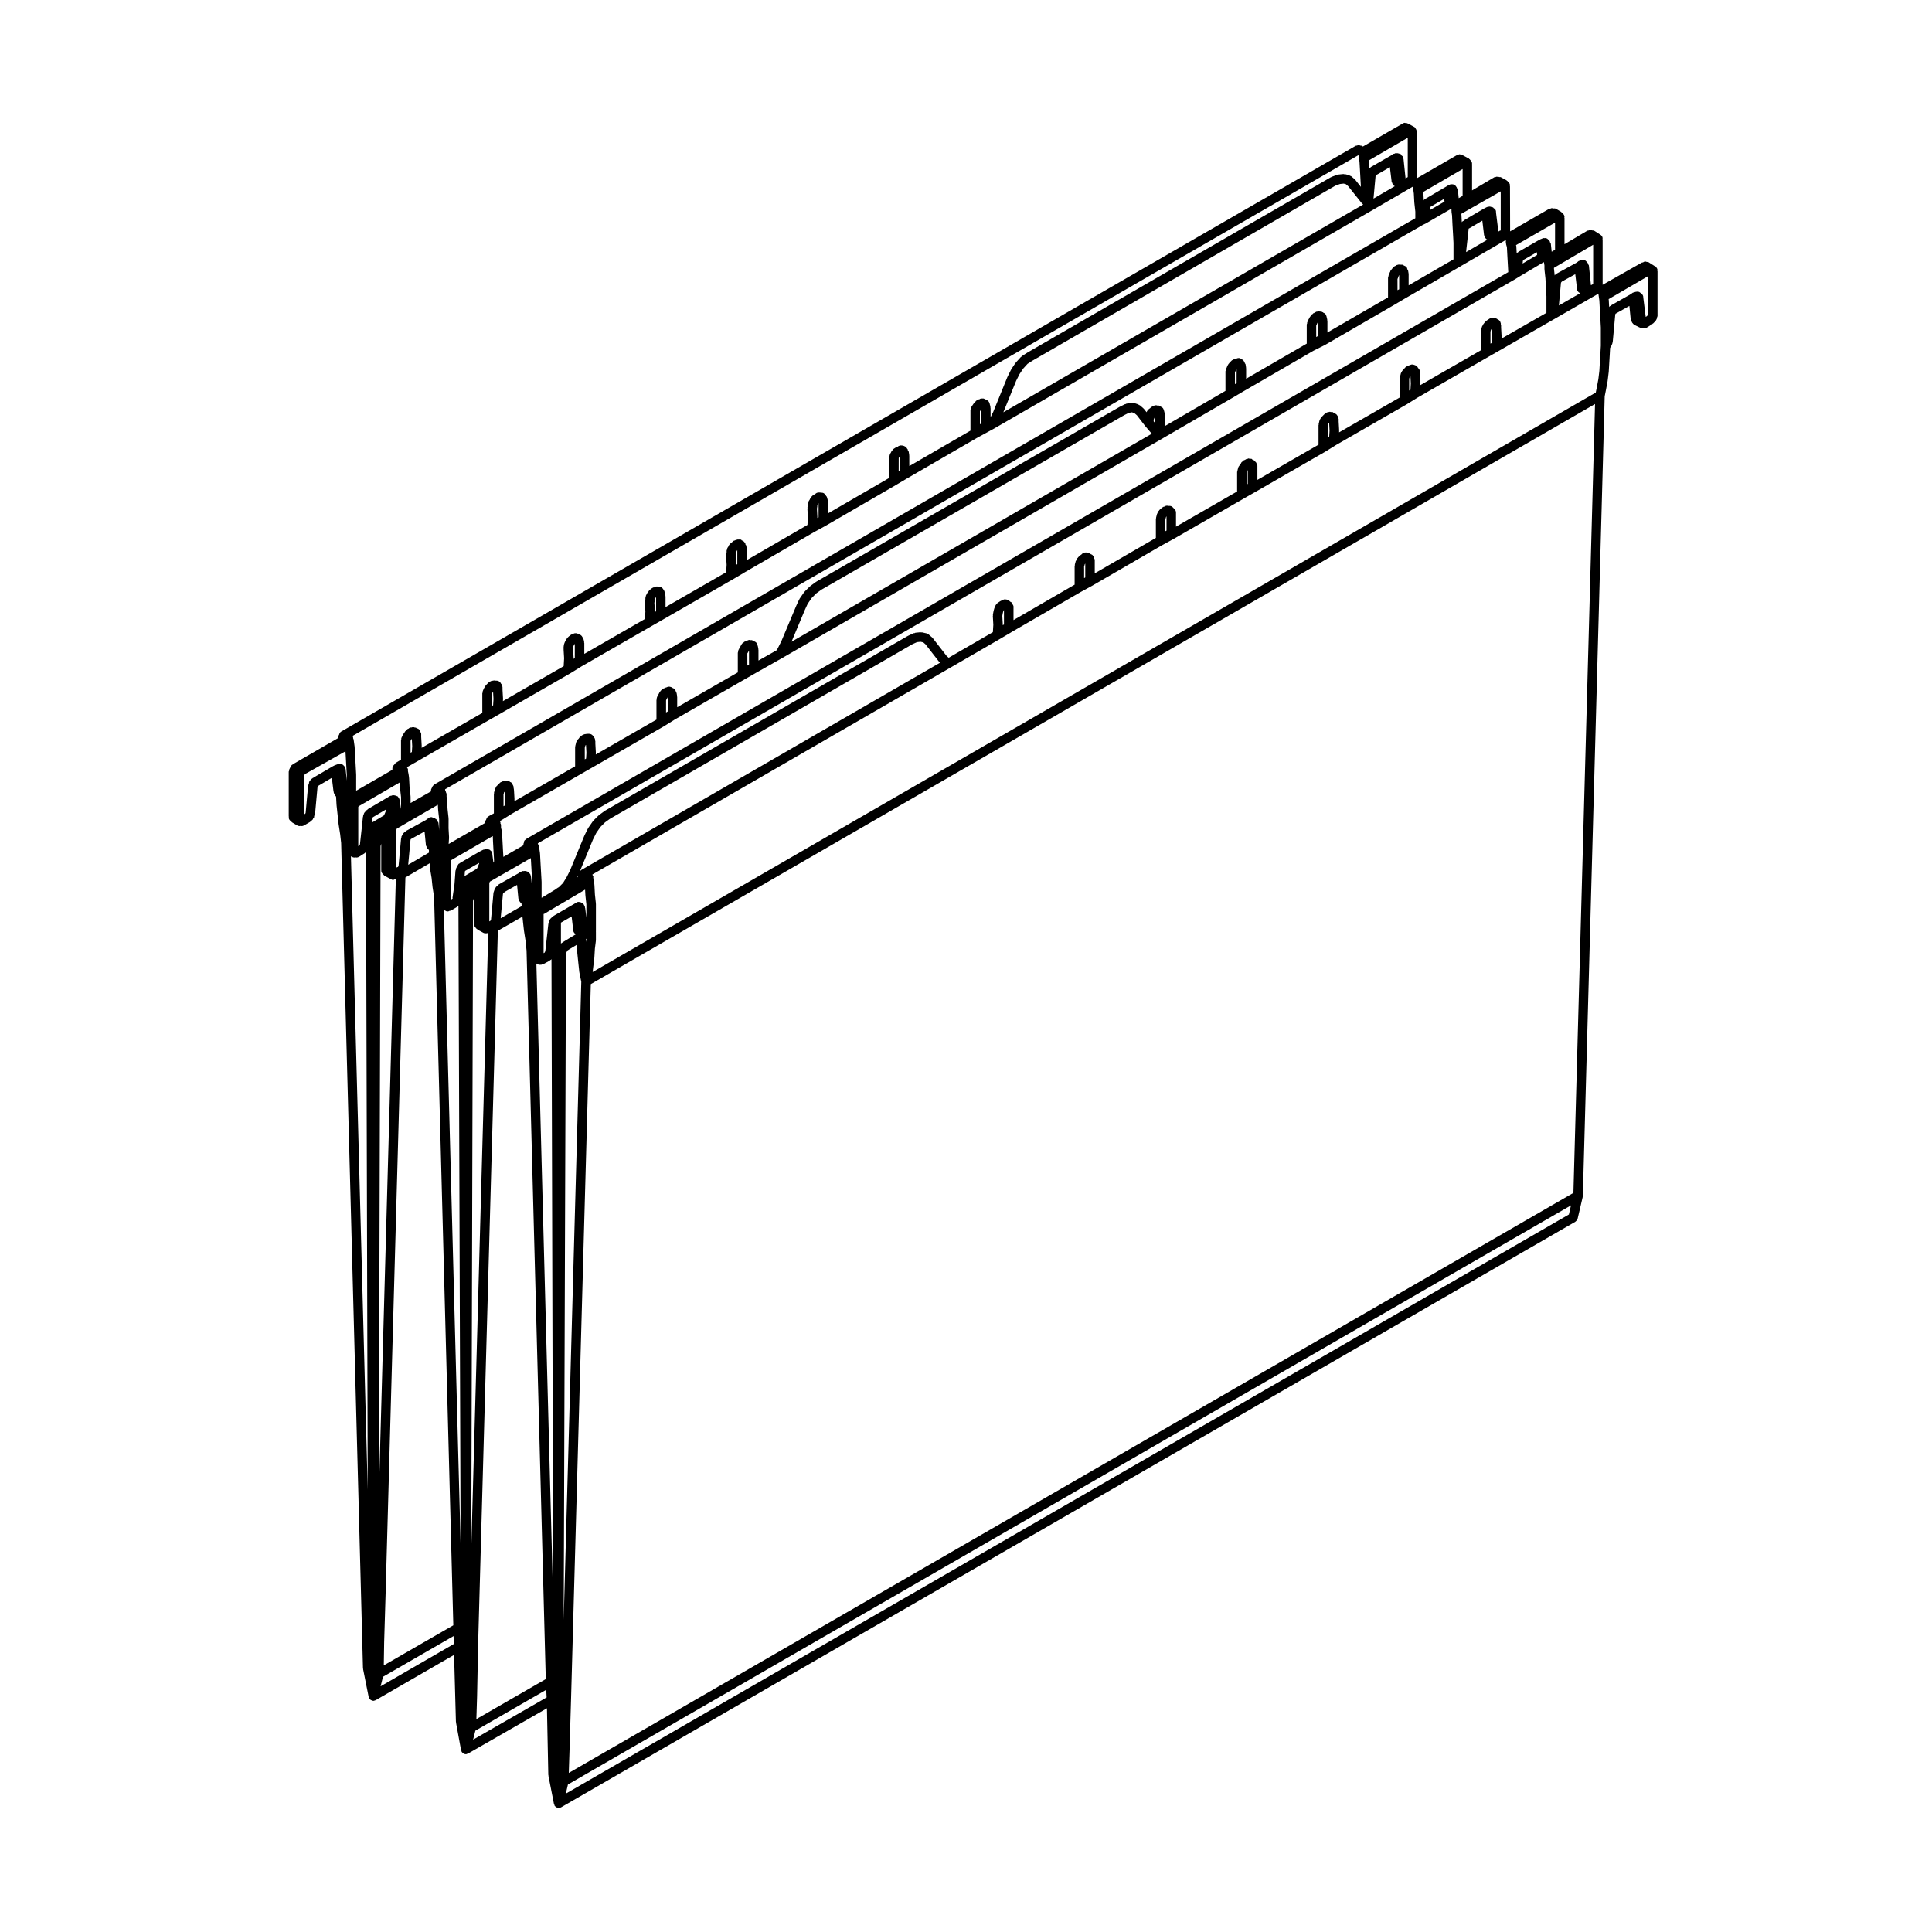
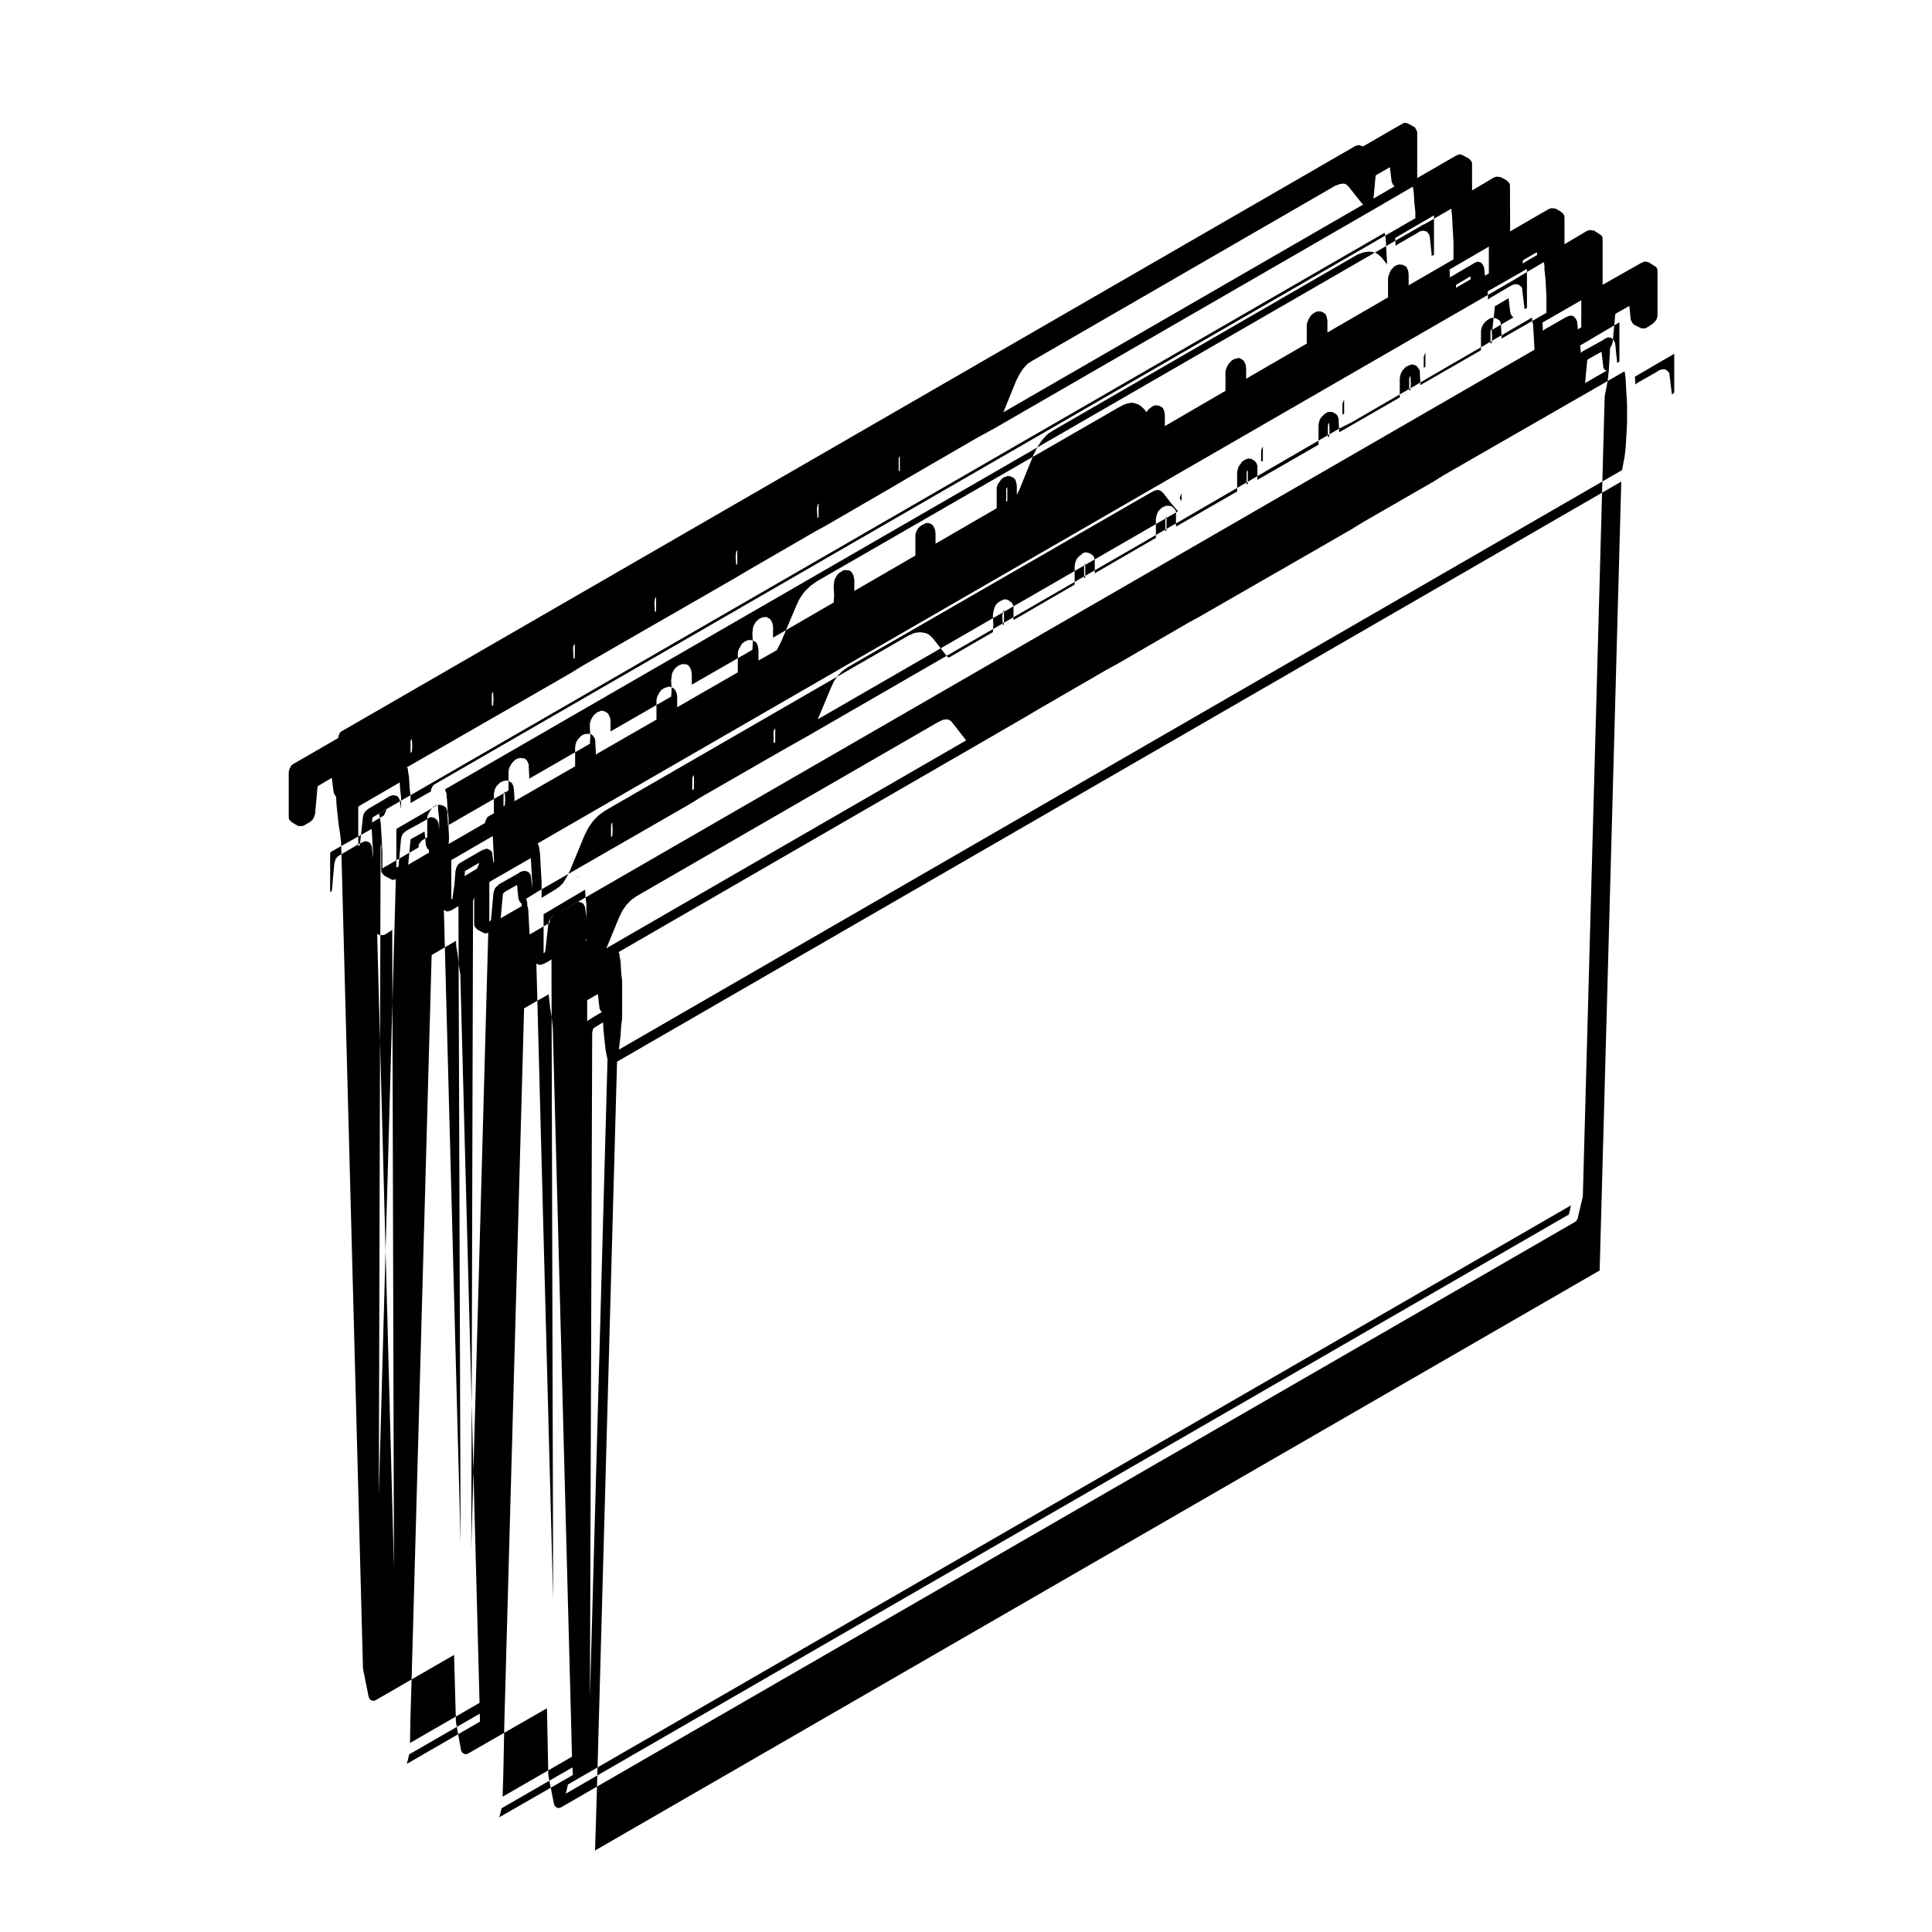
<svg xmlns="http://www.w3.org/2000/svg" fill="#000000" width="800px" height="800px" version="1.1" viewBox="144 144 512 512">
-   <path d="m221 361.53c0.023 0.031 0.02 0.074 0.047 0.102 0.016 0.016 0.047 0.012 0.059 0.023 0.02 0.023 0.012 0.059 0.031 0.082 0.004 0.004 0 0.02 0.012 0.023 0.047 0.047 0.109 0.031 0.168 0.066 0.047 0.035 0.047 0.102 0.098 0.125l1.344 0.801c0.203 0.117 0.422 0.176 0.645 0.176 0.055 0 0.105-0.035 0.16-0.047 0.039 0.004 0.07 0.047 0.105 0.047 0.023 0 0.039-0.023 0.066-0.031 0.023 0.004 0.047 0.031 0.07 0.031 0.02 0 0.031-0.02 0.051-0.02 0.023 0 0.051 0.02 0.082 0.02 0.215 0 0.434-0.055 0.637-0.172l1.617-0.945c0.051-0.031 0.051-0.09 0.098-0.121 0.047-0.035 0.105-0.02 0.145-0.059l0.133-0.125c0.031-0.031 0.016-0.074 0.047-0.105 0.031-0.023 0.082-0.016 0.109-0.047 0.023-0.023 0.016-0.07 0.039-0.098 0.023-0.023 0.07-0.016 0.098-0.039 0.102-0.102 0.09-0.242 0.145-0.359 0.07-0.086 0.176-0.141 0.223-0.242 0.059-0.121 0.004-0.246 0.023-0.371 0.09-0.156 0.215-0.289 0.238-0.48l0.656-7.176 0.031-0.07c0.031-0.059-0.016-0.109 0.004-0.172v-0.004l0.086-0.047c0.012-0.004 0.004-0.02 0.016-0.023 0.02-0.012 0.047-0.004 0.066-0.016l3.598-2.121 0.438 3.606c0.004 0.051 0.051 0.074 0.066 0.117 0.012 0.047-0.023 0.086-0.012 0.125l0.133 0.398c0.016 0.055 0.07 0.082 0.098 0.125 0.086 0.242 0.191 0.434 0.395 0.578l0.121 2.203c0 0.012 0.012 0.02 0.016 0.031 0 0.016-0.012 0.02-0.012 0.035l0.547 5.117c0 0.012 0.016 0.02 0.016 0.031 0 0.016-0.012 0.023-0.004 0.035l0.398 2.539 0.262 2.328 5.785 218.7c0 0.039 0.039 0.066 0.047 0.105 0 0.039-0.031 0.07-0.02 0.105l1.48 7.406c0.016 0.086 0.09 0.125 0.121 0.203 0.023 0.059-0.012 0.121 0.023 0.18 0 0.004 0.004 0.004 0.012 0.012 0.004 0.016 0.02 0.016 0.031 0.031 0.031 0.051 0.082 0.074 0.117 0.109 0.039 0.051 0.059 0.098 0.105 0.133 0.039 0.035 0.082 0.066 0.121 0.098 0.102 0.07 0.207 0.105 0.316 0.145 0.035 0.016 0.051 0.055 0.086 0.066 0.105 0.031 0.203 0.039 0.301 0.039 0.082 0 0.168-0.012 0.242-0.023 0.047-0.012 0.059-0.055 0.102-0.07 0.098-0.023 0.195-0.023 0.281-0.074l20.781-12.004 0.484 17.68c0 0.035 0.035 0.059 0.039 0.098 0 0.035-0.031 0.066-0.02 0.102l1.352 7.406c0.016 0.086 0.09 0.133 0.121 0.211 0.023 0.059-0.012 0.125 0.023 0.188 0 0.004 0.004 0.004 0.004 0.004 0.012 0.02 0.031 0.023 0.039 0.047 0.031 0.047 0.074 0.07 0.109 0.105 0.035 0.047 0.055 0.09 0.102 0.125 0.039 0.039 0.074 0.059 0.121 0.098 0.102 0.07 0.203 0.105 0.312 0.145 0.035 0.016 0.051 0.059 0.09 0.07 0.105 0.023 0.207 0.039 0.309 0.039 0.074 0 0.152-0.004 0.227-0.02 0.047-0.012 0.066-0.059 0.105-0.07 0.102-0.031 0.203-0.023 0.293-0.082l20.902-12 0.359 17.664c0 0.047 0.039 0.066 0.047 0.105 0 0.039-0.031 0.07-0.02 0.105l1.48 7.531c0.016 0.086 0.09 0.125 0.121 0.203 0.023 0.059-0.012 0.125 0.023 0.188 0.004 0.012 0.012 0.012 0.016 0.02 0.016 0.023 0.039 0.031 0.055 0.055 0.023 0.035 0.055 0.051 0.082 0.082 0.039 0.051 0.059 0.098 0.105 0.133 0.039 0.035 0.074 0.059 0.121 0.09 0.105 0.074 0.211 0.117 0.332 0.156 0.035 0.012 0.051 0.055 0.09 0.066 0.098 0.023 0.191 0.035 0.281 0.035 0.082 0 0.16-0.012 0.242-0.023 0.039-0.012 0.059-0.055 0.102-0.07 0.098-0.023 0.195-0.023 0.289-0.074l268.81-155.2c0.031-0.016 0.031-0.051 0.055-0.07 0.211-0.137 0.348-0.336 0.449-0.578 0.02-0.055 0.07-0.086 0.09-0.137 0-0.012 0.012-0.012 0.012-0.02l1.352-5.789c0.012-0.047-0.031-0.086-0.02-0.125 0.004-0.051 0.051-0.074 0.051-0.121l5.789-211.91 0.379-1.91v-0.012-0.004l0.402-2.156c0-0.016-0.012-0.031-0.012-0.047s0.02-0.023 0.02-0.039l0.277-2.289c0-0.016-0.012-0.023-0.012-0.035 0-0.016 0.02-0.023 0.02-0.039l0.125-2.152 0.137-2.289v-0.004l0.105-1.898c0.055-0.07 0.133-0.105 0.172-0.188l0.109-0.23v-0.004l0.141-0.273c0.016-0.031-0.004-0.055 0.004-0.086 0.02-0.039 0.059-0.059 0.07-0.102l0.137-0.398c0.016-0.051-0.02-0.098-0.012-0.141 0.012-0.055 0.059-0.086 0.07-0.137l0.66-7.184 0.059-0.215c0.02-0.035 0.066-0.055 0.086-0.098 0.016-0.004 0.031-0.004 0.047-0.012l3.562-2.012 0.352 3.598c0.02 0.203 0.145 0.336 0.25 0.504 0.012 0.023-0.004 0.047 0.004 0.07l0.137 0.273c0.047 0.098 0.117 0.133 0.18 0.203 0.035 0.047 0.039 0.105 0.082 0.137 0.004 0.004 0.004 0.004 0.004 0.012 0.02 0.02 0.059 0.016 0.082 0.031 0.039 0.035 0.086 0.066 0.133 0.09 0.035 0.023 0.047 0.082 0.086 0.102l1.352 0.676c0.031 0.016 0.059 0.012 0.09 0.02 0.168 0.098 0.328 0.215 0.516 0.215 0.012 0 0.012-0.004 0.016-0.004 0.035 0 0.055 0.035 0.086 0.035h0.402c0.02 0 0.031-0.02 0.051-0.02 0.031 0 0.055 0.02 0.086 0.02 0.23 0 0.469-0.066 0.676-0.195l1.484-0.945c0.039-0.031 0.039-0.086 0.082-0.117 0.039-0.031 0.102-0.02 0.133-0.055l0.379-0.379 0.137-0.125c0.035-0.035 0.02-0.09 0.051-0.125 0.07-0.082 0.168-0.133 0.215-0.23l0.133-0.277 0.133-0.266c0.047-0.098-0.012-0.176 0.004-0.266 0.031-0.105 0.121-0.176 0.121-0.293v-11.844c0-0.051-0.051-0.082-0.059-0.125 0.012-0.055 0.059-0.098 0.059-0.141 0-0.379-0.188-0.695-0.457-0.926-0.02-0.023-0.016-0.066-0.035-0.09-0.074-0.074-0.176-0.059-0.262-0.109-0.004-0.004-0.004-0.02-0.016-0.023-0.02-0.02-0.055-0.016-0.082-0.035 0 0 0-0.012-0.004-0.012l-1.48-0.945c-0.172-0.105-0.367-0.082-0.559-0.102-0.09-0.02-0.156-0.102-0.246-0.102-0.031 0-0.047 0.031-0.07 0.031-0.031 0-0.051-0.031-0.074-0.031-0.23 0-0.398 0.137-0.586 0.242-0.082 0.023-0.168-0.012-0.246 0.023-0.012 0.004-0.012 0.02-0.02 0.023-0.012 0.004-0.023 0-0.035 0.004l-10.375 5.875v-11.902c0-0.023-0.023-0.039-0.023-0.07 0-0.023 0.023-0.047 0.023-0.07 0-0.051-0.047-0.082-0.055-0.125 0.012-0.051 0.055-0.09 0.055-0.137 0-0.449-0.277-0.77-0.629-0.996-0.012-0.012-0.004-0.031-0.016-0.039-0.023-0.02-0.059-0.012-0.082-0.031l-1.477-0.941c-0.168-0.105-0.363-0.082-0.551-0.098-0.098-0.023-0.156-0.105-0.258-0.105-0.039 0-0.059 0.039-0.102 0.039-0.02 0.004-0.039 0-0.059 0.004-0.039-0.004-0.074-0.047-0.117-0.047-0.02 0-0.039 0.023-0.059 0.023-0.031 0-0.047-0.023-0.07-0.023-0.121 0-0.203 0.102-0.312 0.133-0.105 0.023-0.227-0.016-0.324 0.047l-6.047 3.586v-6.949c0-0.051-0.051-0.086-0.055-0.133 0.004-0.051 0.055-0.09 0.055-0.137 0-0.383-0.191-0.699-0.465-0.934-0.023-0.031-0.016-0.074-0.047-0.102-0.023-0.023-0.059-0.016-0.09-0.035-0.02-0.023-0.016-0.066-0.039-0.09-0.039-0.047-0.105-0.031-0.145-0.066-0.051-0.039-0.051-0.105-0.105-0.137l-1.344-0.801c-0.227-0.133-0.48-0.117-0.719-0.105-0.07-0.012-0.125-0.074-0.195-0.074-0.023 0-0.039 0.023-0.066 0.031-0.023-0.004-0.047-0.031-0.074-0.031-0.02 0-0.039 0.023-0.059 0.023-0.031 0-0.047-0.023-0.07-0.023-0.117 0-0.191 0.098-0.301 0.121-0.109 0.031-0.227-0.016-0.328 0.047l-10.395 6c0.004-0.023 0.031-0.039 0.031-0.07v-0.133l-0.035-11.707c0-0.051-0.047-0.082-0.055-0.125 0.012-0.051 0.055-0.09 0.055-0.137 0-0.379-0.188-0.695-0.457-0.926-0.02-0.023-0.012-0.066-0.035-0.09-0.023-0.023-0.066-0.016-0.098-0.039-0.023-0.031-0.016-0.074-0.039-0.102-0.051-0.051-0.121-0.035-0.176-0.074-0.051-0.047-0.059-0.117-0.117-0.152l-1.484-0.805c-0.145-0.082-0.312-0.035-0.473-0.051-0.098-0.02-0.156-0.105-0.258-0.105-0.031 0-0.047 0.023-0.07 0.031-0.031-0.004-0.051-0.031-0.074-0.031-0.051 0-0.086 0.051-0.125 0.055-0.055-0.004-0.09-0.055-0.141-0.055-0.117 0-0.188 0.098-0.297 0.121-0.117 0.031-0.238-0.016-0.336 0.051l-5.871 3.473v-6.957c0-0.023-0.023-0.039-0.023-0.066 0-0.023 0.023-0.047 0.023-0.07 0-0.371-0.18-0.691-0.438-0.922-0.02-0.023-0.016-0.059-0.039-0.086-0.031-0.031-0.074-0.02-0.105-0.051-0.02-0.031-0.016-0.074-0.039-0.105-0.035-0.031-0.086-0.02-0.117-0.051-0.031-0.035-0.02-0.086-0.051-0.109-0.035-0.031-0.082-0.02-0.117-0.047-0.012-0.004-0.012-0.016-0.016-0.02l-1.48-0.801c-0.02-0.012-0.039 0.004-0.059-0.004-0.227-0.152-0.465-0.262-0.727-0.25-0.035 0-0.055-0.035-0.09-0.035-0.23 0-0.406 0.137-0.594 0.25-0.086 0.02-0.176-0.016-0.246 0.023-0.008 0.016-0.008 0.031-0.023 0.035-0.012 0.004-0.023 0-0.035 0.004l-10.344 5.981c-0.012-0.004-0.023 0-0.031-0.012 0-0.016 0.012-0.02 0.012-0.035v-11.973c0-0.031-0.023-0.047-0.031-0.07 0.004-0.031 0.031-0.047 0.031-0.074 0-0.188-0.121-0.316-0.195-0.48-0.02-0.125-0.082-0.223-0.137-0.332-0.023-0.031-0.031-0.066-0.059-0.09-0.07-0.109-0.109-0.215-0.215-0.301-0.031-0.035-0.02-0.086-0.051-0.109-0.035-0.031-0.082-0.016-0.117-0.047 0 0 0-0.012-0.012-0.016l-1.328-0.727c-0.004 0 0-0.004-0.004-0.004-0.004-0.012-0.02-0.004-0.031-0.012l-0.121-0.07c-0.02-0.012-0.039 0.004-0.059-0.004-0.258-0.168-0.52-0.258-0.805-0.223-0.051-0.004-0.09-0.055-0.137-0.055-0.266 0-0.484 0.141-0.691 0.289-0.02 0.012-0.051-0.004-0.07 0.012l-10.348 5.981-0.168-0.086-0.273-0.137c-0.098-0.047-0.176 0.012-0.266-0.012-0.105-0.035-0.188-0.125-0.309-0.125h-0.266c-0.109 0-0.18 0.098-0.281 0.121-0.117 0.023-0.242-0.02-0.348 0.047l-268.82 155.21c-0.004 0.004-0.004 0.016-0.012 0.016-0.031 0.031-0.074 0.016-0.105 0.047l-0.137 0.133v0.012h-0.004l-0.133 0.133c-0.102 0.105-0.102 0.262-0.16 0.395-0.004 0.023-0.02 0.039-0.023 0.066-0.059 0.145-0.18 0.266-0.18 0.434v0.121l-0.102 0.398-11.617 6.715-0.23 0.109c-0.07 0.035-0.07 0.109-0.133 0.156-0.066 0.047-0.152 0.031-0.211 0.09l-0.266 0.273c-0.105 0.105-0.102 0.262-0.16 0.387-0.016 0.031-0.051 0.031-0.066 0.059l-0.137 0.266v0.016c0 0.004-0.012 0.004-0.012 0.012l-0.133 0.277c-0.047 0.09 0.012 0.168-0.004 0.262-0.031 0.105-0.121 0.172-0.121 0.289v11.844c0 0.051 0.051 0.086 0.055 0.133-0.004 0.051-0.055 0.09-0.055 0.137-0.012 0.379 0.191 0.691 0.465 0.922zm338.77 104.32-265.82 153.48 0.562-2.422 265.82-153.48zm-285.43-137.3v-0.605l0.039-0.117 0.191-0.379 0.102-0.145 0.109 1.934-0.098 1.664-0.348 0.195v-0.117zm-0.629 6.211 2.82-1.613h0.004l18.711-10.777c0.004-0.004 0.004-0.012 0.012-0.016 0.004-0.004 0.016 0 0.02-0.004l2.828-1.75 18.676-10.75 2.82-1.613h0.004l18.707-10.77c0-0.004 0.004-0.004 0.012-0.004l2.961-1.75s0-0.004 0.004-0.012l18.523-10.734c0.004-0.004 0.004-0.004 0.012-0.004l2.961-1.617c0.004-0.004 0.004-0.012 0.012-0.016 0.004-0.004 0.012 0 0.016-0.004l18.574-10.766v-0.004h0.004l2.961-1.754 18.531-10.742c0-0.004 0.004-0.004 0.012-0.004l2.961-1.617v-0.004l1.477-0.797s0-0.004 0.004-0.012c0.004-0.004 0.016 0 0.023-0.004l100.96-58.285v-0.004l10.047-5.848 0.051 0.098c0 0.004 0.012 0.012 0.012 0.016v0.012l0.125 0.781 0.125 0.898 0.125 2.363c0 0.016 0.02 0.02 0.02 0.035 0 0.012-0.016 0.02-0.012 0.035l0.262 2.363v1.75l-260.08 150.12c-0.055 0.031-0.055 0.102-0.105 0.137-0.105 0.086-0.172 0.172-0.246 0.289l-0.035 0.035v0.012c-0.031 0.031-0.023 0.082-0.051 0.105-0.055 0.109-0.109 0.191-0.133 0.312-0.07 0.156-0.195 0.289-0.195 0.469v0.066l-0.047 0.367-5.375 3.055v-1.598c0-0.023-0.023-0.039-0.023-0.07 0-0.023 0.02-0.047 0.02-0.07l-0.266-2.402-0.133-2.508c0-0.02-0.02-0.031-0.023-0.055 0-0.02 0.016-0.035 0.016-0.059l-0.137-0.945c0-0.016-0.016-0.02-0.02-0.035 0-0.012 0.012-0.02 0.004-0.035l-0.133-0.645c0-0.02 0.02-0.031 0.02-0.051 0-0.051-0.047-0.082-0.055-0.125 0.004-0.051 0.055-0.09 0.055-0.137 0-0.281-0.141-0.516-0.301-0.727l0.359-0.211 2.801-1.605h0.004zm22.168-18.629v-0.621l0.066-0.25 0.172-0.336 0.156-0.23 0.055-0.059v3.777l-0.316 0.188 0.004-0.074c0-0.031-0.023-0.047-0.023-0.07 0-0.031 0.023-0.047 0.023-0.074zm21.543-12.391 0.105-0.523c0.012-0.047-0.031-0.082-0.023-0.125 0.004-0.047 0.051-0.07 0.051-0.117v-0.246l0.098-0.18 0.168-0.258 0.051-0.051v3.754l-0.312 0.168v-0.02c0-0.031-0.023-0.047-0.023-0.074 0-0.023 0.023-0.047 0.023-0.07zm21.641-10.039c0-0.004-0.004-0.012-0.004-0.016 0-0.023 0.023-0.039 0.023-0.07l-0.125-2.281 0.109-0.676c0.004-0.039-0.023-0.07-0.023-0.105 0-0.039 0.039-0.066 0.039-0.105v-0.152l0.055-0.086c0.016-0.02 0-0.047 0.016-0.066 0.02-0.035 0.055-0.051 0.074-0.086l0.117-0.242 0.047-0.031v3.707zm21.434-14.883 0.109-0.68c0.004-0.039-0.023-0.07-0.023-0.105 0-0.035 0.039-0.059 0.039-0.102v-0.016l0.055-0.082c0.016-0.023 0-0.055 0.016-0.082 0.016-0.031 0.055-0.047 0.07-0.082l0.168-0.336v3.754l-0.312 0.168v-0.016c0-0.031-0.023-0.047-0.023-0.074 0-0.023 0.023-0.039 0.023-0.07zm21.668-12.453v-0.961l0.055-0.086c0.016-0.02 0-0.051 0.016-0.07 0.016-0.031 0.055-0.047 0.07-0.082l0.109-0.23 0.051-0.035v3.828l-0.309 0.176v-0.121l0.004-2.418zm31.113-21.418 0.887-1.773 0.992-1.492 1.152-1.266 1.309-0.836 80.266-46.375 1.23-0.449 0.973-0.105 0.57 0.141 0.621 0.535 3.691 4.625c0.016 0.02 0.047 0.012 0.066 0.031 0.039 0.051 0.082 0.074 0.125 0.109 0.031 0.035 0.02 0.082 0.051 0.105 0.012 0.012 0.02 0.004 0.031 0.016l-95.344 55.047zm125.71-12.512v-0.52l0.082-0.336 0.059-0.168 0.176-0.238 0.117 2.07-0.09 1.637-0.344 0.18zm2.926 0.809c0-0.023 0.023-0.047 0.023-0.07l-0.133-2.383v-0.645c0-0.074-0.066-0.117-0.082-0.188-0.012-0.07 0.039-0.133 0.016-0.203l-0.125-0.402c-0.121-0.387-0.434-0.613-0.785-0.742-0.055-0.035-0.07-0.105-0.125-0.133-0.023-0.016-0.051 0.004-0.082-0.004-0.023-0.012-0.031-0.039-0.055-0.051l-0.402-0.141c-0.117-0.039-0.23 0.023-0.348 0.02-0.082-0.023-0.137-0.039-0.215-0.047-0.051-0.004-0.082-0.051-0.125-0.051-0.137 0-0.227 0.105-0.348 0.145-0.121 0.035-0.25 0-0.359 0.074l-0.402 0.277-0.395 0.262c-0.039 0.023-0.039 0.082-0.07 0.109-0.039 0.031-0.09 0.016-0.125 0.051l-0.266 0.273c-0.02 0.02-0.012 0.059-0.031 0.082-0.023 0.023-0.059 0.02-0.082 0.047l-0.402 0.527c-0.047 0.059-0.02 0.137-0.055 0.203s-0.109 0.09-0.141 0.16l-0.133 0.406c-0.004 0.02 0.012 0.039 0.004 0.059-0.012 0.02-0.031 0.023-0.035 0.047l-0.133 0.535c-0.012 0.055 0.031 0.102 0.031 0.152-0.012 0.055-0.059 0.09-0.059 0.141v5.059l-16.086 9.254 0.02-0.379c0.004-0.023-0.02-0.047-0.02-0.07 0-0.023 0.023-0.047 0.02-0.07l-0.125-2.379v-0.648c0-0.348-0.141-0.664-0.371-0.891l-0.152-0.156c-0.004-0.016 0.004-0.031-0.004-0.047-0.156-0.312-0.422-0.527-0.734-0.641l-0.395-0.133c-0.352-0.133-0.719-0.051-1.023 0.137-0.02 0.004-0.031-0.012-0.051-0.004l-0.398 0.133c-0.059 0.02-0.082 0.09-0.133 0.109-0.051 0.02-0.117 0-0.168 0.035l-0.406 0.273c-0.074 0.051-0.082 0.145-0.141 0.207-0.066 0.066-0.16 0.07-0.215 0.145l-0.191 0.297-0.312 0.312c-0.09 0.086-0.074 0.207-0.125 0.309-0.066 0.105-0.176 0.16-0.207 0.289l-0.125 0.52-0.117 0.336c-0.02 0.07 0.031 0.133 0.02 0.203-0.016 0.074-0.082 0.117-0.082 0.191v5.188l-16.086 9.254 0.023-0.371c0.004-0.031-0.023-0.047-0.023-0.074 0-0.023 0.031-0.047 0.023-0.07l-0.133-2.383v-0.648c0-0.133-0.105-0.223-0.137-0.336-0.039-0.121 0-0.258-0.082-0.367l-0.273-0.398c-0.141-0.211-0.367-0.297-0.59-0.387-0.059-0.047-0.086-0.125-0.141-0.16-0.051-0.023-0.105 0.004-0.156-0.012-0.047-0.035-0.059-0.102-0.105-0.121-0.203-0.105-0.414-0.066-0.629-0.059-0.082-0.016-0.137-0.086-0.215-0.086-0.082 0-0.121 0.07-0.195 0.082-0.07 0.016-0.137-0.039-0.211-0.012l-0.402 0.137c-0.098 0.031-0.125 0.133-0.211 0.18-0.09 0.055-0.195 0.039-0.273 0.109l-0.406 0.402v0.016c-0.012 0.004-0.012 0-0.02 0.004l-0.258 0.266-0.387 0.383c-0.098 0.09-0.082 0.215-0.137 0.324-0.055 0.098-0.172 0.145-0.203 0.262l-0.137 0.535c0 0.004 0.004 0.004 0.004 0.012-0.004 0.004-0.004 0.004-0.004 0.012l-0.133 0.539c-0.016 0.055 0.031 0.102 0.023 0.152-0.012 0.055-0.059 0.09-0.059 0.141v5.195l-16.199 9.32v-3.746-0.012c0-0.152-0.117-0.273-0.176-0.418-0.059-0.156-0.082-0.344-0.195-0.469-0.004 0 0-0.004-0.004-0.004l-0.266-0.258-0.25-0.262c-0.117-0.117-0.277-0.109-0.418-0.176-0.074-0.059-0.105-0.16-0.18-0.203-0.156-0.074-0.312-0.02-0.484-0.031-0.082-0.031-0.145-0.051-0.23-0.055-0.047-0.004-0.082-0.051-0.121-0.051-0.125 0-0.215 0.105-0.332 0.137-0.117 0.031-0.258 0-0.363 0.074l-0.273 0.18-0.23 0.074c-0.004 0-0.004 0.004-0.012 0.004-0.145 0.055-0.23 0.203-0.352 0.309-0.125 0.105-0.297 0.176-0.367 0.324-0.004 0-0.004 0-0.004 0.004l-0.176 0.352-0.258 0.25c-0.07 0.074-0.059 0.18-0.105 0.266-0.059 0.09-0.16 0.121-0.195 0.227l-0.137 0.398c-0.004 0.02 0.012 0.039 0.004 0.059-0.004 0.02-0.031 0.031-0.035 0.051l-0.125 0.539c-0.016 0.055 0.031 0.102 0.02 0.152-0.051 0.074-0.109 0.109-0.109 0.164v5.195l-16.199 9.32v-3.742c0-0.344-0.137-0.66-0.363-0.891l-0.277-0.273-0.258-0.262c-0.277-0.289-0.648-0.359-1.02-0.324-0.055-0.004-0.098-0.055-0.141-0.055h-0.414c-0.238 0-0.414 0.137-0.605 0.25-0.082 0.023-0.168-0.012-0.242 0.031-0.02 0.012-0.02 0.039-0.039 0.055-0.02 0.012-0.051-0.004-0.07 0.012l-0.402 0.266c-0.039 0.023-0.039 0.082-0.074 0.105-0.039 0.031-0.098 0.02-0.125 0.055l-0.406 0.406c-0.035 0.035-0.02 0.086-0.051 0.117-0.031 0.039-0.09 0.039-0.109 0.082l-0.266 0.402c-0.047 0.066-0.012 0.141-0.039 0.207-0.035 0.07-0.105 0.105-0.125 0.176l-0.133 0.535v0.004c0 0.004-0.012 0.004-0.012 0.012l-0.125 0.539c-0.012 0.055 0.031 0.102 0.023 0.152-0.004 0.051-0.059 0.09-0.059 0.141v4.981l-16.199 9.387v-3.602c0-0.133-0.105-0.223-0.141-0.336-0.035-0.121 0-0.25-0.07-0.363l-0.277-0.402c-0.141-0.215-0.371-0.309-0.598-0.395-0.059-0.047-0.082-0.125-0.145-0.16-0.051-0.023-0.105 0.004-0.156-0.012-0.051-0.031-0.059-0.102-0.109-0.121-0.098-0.047-0.191 0-0.289-0.02-0.102-0.023-0.168-0.109-0.273-0.109l-0.414-0.004c-0.316 0-0.645 0.121-0.891 0.367l-0.176 0.176-0.312 0.211c-0.035 0.023-0.031 0.074-0.066 0.102-0.035 0.031-0.074 0.016-0.105 0.047l-0.414 0.398c-0.035 0.035-0.02 0.09-0.051 0.125-0.035 0.039-0.098 0.035-0.117 0.082l-0.266 0.402c-0.047 0.066-0.012 0.141-0.039 0.211-0.035 0.07-0.109 0.102-0.133 0.176l-0.125 0.508-0.109 0.352c-0.02 0.07 0.031 0.133 0.016 0.203-0.012 0.07-0.074 0.109-0.074 0.188v4.977l-16.199 9.391v-3.606c0-0.203-0.133-0.352-0.215-0.523-0.059-0.117-0.051-0.262-0.145-0.359l-0.004-0.004-0.004-0.004-0.262-0.266c-0.074-0.074-0.176-0.059-0.262-0.105-0.004-0.012 0-0.02-0.012-0.023l-0.266-0.273c-0.051-0.051-0.125-0.035-0.18-0.082-0.141-0.105-0.277-0.145-0.449-0.188-0.156-0.035-0.293-0.055-0.453-0.031-0.07 0.012-0.133-0.039-0.207-0.016l-0.402 0.133c-0.102 0.035-0.137 0.137-0.223 0.188-0.074 0.023-0.16-0.012-0.23 0.031-0.02 0.012-0.02 0.035-0.039 0.047-0.023 0.016-0.051 0-0.07 0.016l-0.406 0.266c-0.004 0-0.004 0.004-0.004 0.004l-0.402 0.266c-0.102 0.066-0.109 0.188-0.188 0.277-0.082 0.086-0.203 0.109-0.258 0.223l-0.266 0.539c-0.016 0.031 0.012 0.066-0.004 0.098s-0.047 0.035-0.055 0.066l-0.137 0.402c-0.004 0.02 0.012 0.035 0.004 0.055-0.004 0.02-0.031 0.023-0.035 0.047l-0.133 0.539c-0.004 0.016 0.012 0.031 0.004 0.047 0 0.016-0.02 0.023-0.02 0.039l-0.141 0.805c-0.012 0.055 0.035 0.098 0.035 0.145-0.004 0.055-0.055 0.09-0.051 0.141l0.133 2.344-0.117 1.961-11.715 6.785-0.527-0.457-3.688-4.742c-0.031-0.035-0.082-0.031-0.109-0.066-0.031-0.035-0.02-0.09-0.059-0.117l-0.941-0.805c-0.086-0.074-0.195-0.051-0.293-0.098-0.098-0.055-0.145-0.156-0.258-0.18l-1.215-0.273c-0.07-0.016-0.125 0.039-0.195 0.035-0.074-0.004-0.125-0.066-0.203-0.059l-1.344 0.133c-0.074 0.012-0.117 0.082-0.191 0.105-0.07 0.016-0.137-0.031-0.207 0.004l-1.477 0.672c-0.02 0.012-0.02 0.035-0.039 0.047-0.02 0.012-0.047 0-0.07 0.012l-80.23 46.309c-0.02 0.016-0.02 0.047-0.047 0.059-0.02 0.012-0.047 0-0.066 0.016l-1.48 1.078c-0.031 0.02-0.023 0.066-0.055 0.09s-0.07 0.016-0.098 0.039l-1.344 1.352c-0.031 0.031-0.02 0.082-0.047 0.105-0.023 0.035-0.074 0.031-0.102 0.066l-1.211 1.742c-0.02 0.031 0 0.066-0.02 0.098-0.02 0.031-0.059 0.035-0.074 0.066l-0.945 1.891c-0.004 0.016 0 0.035 0 0.051-0.004 0.016-0.023 0.02-0.035 0.035l-3.75 9.098-0.902 1.805-0.973 1.582-1.082 1.082-0.098 0.047c-0.031 0.016-0.031 0.055-0.055 0.07-0.031 0.02-0.066 0-0.09 0.02l-0.402 0.273c-0.035 0.023-0.031 0.07-0.066 0.098-0.004 0.004-0.012 0-0.02 0.004l-0.031 0.02c-0.02 0.016-0.051 0.004-0.066 0.023l-0.035 0.035-3.742 2.266v-4.223c0-0.016-0.016-0.02-0.016-0.035s0.012-0.02 0.012-0.035l-0.273-4.844-0.137-2.555c0-0.02-0.02-0.031-0.023-0.051 0-0.023 0.016-0.039 0.016-0.059l-0.137-0.945c0-0.012-0.016-0.016-0.016-0.031 0-0.012 0.012-0.02 0.004-0.035l-0.125-0.656c0-0.02 0.02-0.031 0.02-0.051 0-0.23-0.137-0.406-0.246-0.594-0.02-0.082 0.012-0.168-0.023-0.242-0.02-0.039-0.066-0.039-0.09-0.074l259.12-149.57c0.004-0.004 0.004-0.016 0.012-0.02 0.012 0 0.02 0 0.023-0.004l1.078-0.672 6.359-3.769c0.02 0.035 0.059 0.051 0.086 0.082l0.121 0.82v0.852c0 0.023 0.023 0.039 0.023 0.07 0.004 0.023-0.023 0.047-0.02 0.07l0.262 2.41 0.137 2.371 0.125 2.379v4.371l-11.906 6.832 0.02-0.383c0.008-0.062-0.02-0.082-0.02-0.105zm-24.465 11.711v-0.605l0.07-0.207c0-0.016-0.012-0.031-0.004-0.047 0.004-0.016 0.023-0.023 0.031-0.047l0.051-0.195 0.156-0.156c0.016-0.016 0.012-0.047 0.023-0.059l0.105 1.988-0.09 1.672-0.344 0.195zm-21.543 12.387v-0.52l0.098-0.387 0.051-0.188 0.152-0.152c0.012-0.004 0.004-0.016 0.012-0.016 0.004-0.012 0.012-0.004 0.02-0.012l0.109 2.074-0.098 1.543-0.344 0.195zm-21.539 12.512v-0.648l0.09-0.348 0.02-0.055 0.195-0.195v-0.012 3.633l-0.309 0.172v-0.25zm-21.535 12.391v-0.52l0.098-0.398v-0.004l0.082-0.309 0.09-0.133 0.039-0.039v3.762l-0.301 0.172v-0.117l-0.004-2.414zm-21.535 12.516v-0.605l0.07-0.211c0-0.016-0.012-0.031-0.004-0.039 0.004-0.02 0.023-0.023 0.023-0.047l0.086-0.328 0.082-0.117 0.051-0.051v3.656l-0.301 0.188v-2.445zm-21.566 14.809c0-0.023 0.031-0.047 0.023-0.074l-0.133-2.277 0.105-0.613 0.109-0.465 0.086-0.242 0.09-0.18 0.051-0.035v3.809l-0.312 0.168v-0.012c0.012-0.031-0.02-0.047-0.02-0.078zm98.262-112.94 0.543-5.918 0.098-0.262c0-0.004-0.004-0.004 0-0.012l3.703-2.133 0.441 3.633c0.004 0.016 0.016 0.023 0.02 0.039-0.004 0.035-0.039 0.055-0.039 0.09 0 0.012 0.012 0.016 0.012 0.023 0.004 0.082 0.082 0.137 0.098 0.211 0.02 0.086 0.07 0.16 0.105 0.246 0.07 0.137 0.074 0.301 0.18 0.402 0.004 0.004 0.004 0.02 0.012 0.023 0.004 0 0.004 0 0.012 0.004l0.105 0.102 0.105 0.109c0.004 0.004 0.016 0.004 0.02 0.012 0.012 0.004 0.004 0.02 0.012 0.023 0.051 0.047 0.117 0.031 0.168 0.07 0.02 0.016 0.02 0.035 0.039 0.051zm12.992 7.012 1.004-0.5c0.012-0.004 0.016-0.02 0.023-0.023 0.016-0.012 0.031-0.004 0.051-0.016l6.519-3.785c0.023 0.031 0.035 0.07 0.066 0.102 0.004 0 0.004 0.012 0.012 0.016v0.562c0 0.035 0.035 0.055 0.035 0.09 0.004 0.031-0.023 0.055-0.023 0.09l0.133 0.898 0.121 2.484 0.004 0.004-0.004 0.004 0.141 2.418 0.125 2.383v4.363l-11.887 6.883v-2.93c0-0.039-0.035-0.066-0.047-0.102 0-0.039 0.035-0.066 0.031-0.105l-0.133-0.805c-0.023-0.152-0.152-0.23-0.223-0.359-0.031-0.09 0.012-0.188-0.031-0.273-0.16-0.324-0.441-0.527-0.766-0.629-0.023-0.016-0.035-0.055-0.059-0.07-0.051-0.023-0.105 0.004-0.156-0.012-0.047-0.031-0.059-0.102-0.105-0.121-0.195-0.102-0.402-0.055-0.609-0.051-0.086-0.016-0.145-0.09-0.238-0.09-0.059 0-0.098 0.055-0.145 0.066-0.059 0.004-0.105-0.039-0.16-0.023l-0.535 0.137c-0.117 0.031-0.168 0.141-0.266 0.203-0.105 0.055-0.227 0.047-0.312 0.125l-0.266 0.266-0.402 0.406c-0.039 0.035-0.023 0.086-0.051 0.121-0.035 0.035-0.09 0.035-0.117 0.074l-0.266 0.402c-0.039 0.066-0.012 0.141-0.039 0.211-0.031 0.066-0.105 0.09-0.121 0.16l-0.105 0.406-0.215 0.434c-0.051 0.098 0 0.191-0.02 0.293-0.02 0.102-0.105 0.16-0.105 0.266v5.195l-16.062 9.305v-3.059c0-0.047-0.051-0.074-0.051-0.109-0.004-0.051 0.035-0.086 0.023-0.125l-0.133-0.676c-0.004-0.031-0.039-0.047-0.051-0.074-0.004-0.031 0.02-0.055 0.012-0.086l-0.137-0.402c-0.125-0.379-0.434-0.609-0.781-0.734-0.047-0.031-0.066-0.102-0.109-0.121-0.055-0.023-0.105 0.004-0.168-0.012-0.051-0.035-0.07-0.105-0.117-0.125-0.121-0.059-0.25-0.004-0.383-0.023-0.074-0.031-0.145-0.012-0.227-0.02-0.082-0.016-0.137-0.086-0.211-0.086-0.105 0-0.172 0.09-0.277 0.109-0.098 0.02-0.191-0.023-0.281 0.02l-0.539 0.266c-0.051 0.023-0.055 0.09-0.102 0.117-0.055 0.016-0.117-0.012-0.168 0.016-0.098 0.047-0.117 0.152-0.191 0.215-0.086 0.066-0.191 0.07-0.262 0.152l-0.402 0.539c-0.012 0.016 0 0.031-0.012 0.039-0.012 0.016-0.031 0.012-0.035 0.023l-0.266 0.402c-0.035 0.051-0.004 0.105-0.031 0.156-0.023 0.051-0.086 0.066-0.105 0.117l-0.121 0.336-0.23 0.473c-0.039 0.098 0.004 0.188-0.016 0.289-0.023 0.098-0.109 0.16-0.109 0.266v5.062l-16.062 9.309v-2.773c0-0.039-0.039-0.066-0.039-0.102-0.004-0.039 0.031-0.066 0.02-0.105l-0.125-0.801c-0.023-0.145-0.145-0.23-0.223-0.352-0.023-0.09 0.016-0.191-0.023-0.277-0.035-0.07-0.117-0.086-0.168-0.141-0.039-0.066-0.023-0.141-0.082-0.195l-0.266-0.266c-0.117-0.109-0.277-0.105-0.414-0.168-0.082-0.059-0.105-0.16-0.188-0.203-0.363-0.176-0.746-0.117-1.094 0.055-0.016 0-0.031-0.016-0.051-0.012l-0.535 0.137c-0.109 0.031-0.168 0.141-0.262 0.195-0.105 0.059-0.227 0.047-0.312 0.125l-0.266 0.266-0.406 0.402c-0.035 0.035-0.023 0.09-0.055 0.125s-0.086 0.035-0.105 0.074l-0.266 0.402c-0.035 0.051-0.012 0.105-0.035 0.16-0.023 0.051-0.086 0.066-0.105 0.117l-0.117 0.324-0.23 0.473c-0.047 0.098 0.004 0.191-0.02 0.297-0.023 0.098-0.109 0.16-0.109 0.266v5.191l-16.062 9.336v-2.953c0-0.047-0.039-0.074-0.047-0.109-0.004-0.051 0.035-0.086 0.023-0.125l-0.125-0.672c-0.012-0.031-0.047-0.047-0.051-0.074-0.012-0.031 0.012-0.055 0-0.086l-0.133-0.402c-0.121-0.379-0.422-0.609-0.77-0.734-0.051-0.031-0.066-0.102-0.109-0.121-0.055-0.031-0.109 0.004-0.172-0.016-0.051-0.035-0.066-0.105-0.117-0.125-0.125-0.066-0.258-0.004-0.387-0.023-0.082-0.031-0.152-0.012-0.238-0.023-0.074-0.016-0.125-0.082-0.203-0.082-0.105 0-0.172 0.09-0.273 0.109-0.102 0.02-0.203-0.031-0.297 0.02l-0.535 0.273c-0.074 0.035-0.086 0.117-0.145 0.168-0.059 0.039-0.137 0.023-0.188 0.082l-0.168 0.172-0.297 0.191c-0.105 0.07-0.117 0.191-0.191 0.281-0.074 0.086-0.191 0.105-0.246 0.211l-0.18 0.367-0.656-0.848c-0.031-0.039-0.086-0.035-0.109-0.07-0.035-0.031-0.031-0.086-0.059-0.109l-0.945-0.812c-0.07-0.059-0.168-0.039-0.242-0.082-0.074-0.047-0.105-0.133-0.188-0.16l-1.215-0.402c-0.117-0.039-0.215 0.031-0.332 0.023-0.105-0.012-0.203-0.086-0.312-0.066l-1.344 0.273c-0.066 0.012-0.09 0.082-0.145 0.102-0.055 0.016-0.117-0.02-0.168 0.012l-1.352 0.676c-0.012 0.004-0.012 0.023-0.023 0.031-0.016 0.004-0.031-0.004-0.047 0.004l-80.352 46.305c-0.02 0.016-0.02 0.047-0.047 0.059-0.02 0.012-0.047 0-0.066 0.016l-1.48 1.078c-0.031 0.02-0.023 0.066-0.055 0.09-0.031 0.023-0.07 0.016-0.098 0.039l-1.355 1.336c-0.031 0.031-0.016 0.074-0.047 0.105-0.023 0.031-0.074 0.031-0.102 0.066l-1.215 1.754c-0.023 0.035-0.004 0.082-0.023 0.109-0.02 0.031-0.066 0.039-0.086 0.082l-0.805 1.754v0.023c-0.004 0.004-0.016 0.004-0.016 0.016l-3.891 9.254-0.91 1.812-0.344 0.605-4.82 2.727v-2.875c0-0.047-0.047-0.074-0.051-0.117-0.004-0.039 0.035-0.086 0.023-0.125l-0.137-0.676c-0.004-0.031-0.035-0.039-0.047-0.07-0.004-0.023 0.016-0.051 0.004-0.082l-0.133-0.402c-0.125-0.383-0.434-0.621-0.785-0.742-0.047-0.035-0.059-0.102-0.109-0.121-0.031-0.016-0.07 0.004-0.105-0.012s-0.047-0.059-0.086-0.07l-0.402-0.125c-0.109-0.035-0.207 0.031-0.312 0.023-0.074-0.02-0.137-0.023-0.211-0.035-0.047-0.004-0.082-0.051-0.125-0.051-0.125 0-0.211 0.102-0.328 0.137-0.121 0.035-0.258-0.004-0.367 0.07l-0.27 0.184-0.242 0.086c-0.141 0.051-0.207 0.188-0.312 0.277-0.105 0.082-0.246 0.102-0.328 0.215l-0.266 0.398c-0.016 0.023 0 0.055-0.016 0.082-0.016 0.023-0.051 0.031-0.059 0.055l-0.23 0.457-0.23 0.348c-0.035 0.055-0.004 0.117-0.035 0.172-0.031 0.059-0.102 0.074-0.117 0.137l-0.133 0.398c-0.02 0.07 0.023 0.133 0.016 0.207-0.012 0.07-0.082 0.109-0.082 0.188v5.203l-16.062 9.238v-2.723c0-0.039-0.039-0.066-0.039-0.105 0-0.039 0.031-0.07 0.023-0.105l-0.137-0.805c-0.023-0.141-0.152-0.227-0.215-0.344-0.02-0.09 0.016-0.18-0.02-0.262-0.035-0.07-0.117-0.086-0.16-0.141-0.039-0.066-0.023-0.145-0.086-0.203l-0.273-0.273c-0.074-0.074-0.188-0.059-0.273-0.109-0.086-0.051-0.121-0.156-0.223-0.191l-0.402-0.133c-0.359-0.121-0.715-0.047-1.023 0.137-0.016 0.004-0.031-0.012-0.047-0.004l-0.402 0.133c-0.059 0.02-0.074 0.09-0.133 0.109-0.055 0.023-0.121 0-0.172 0.035l-0.406 0.273c-0.035 0.023-0.035 0.082-0.07 0.105-0.035 0.031-0.086 0.02-0.117 0.051l-0.266 0.266c-0.055 0.055-0.039 0.137-0.086 0.195-0.047 0.059-0.121 0.07-0.156 0.137l-0.227 0.457-0.23 0.344c-0.047 0.07-0.016 0.145-0.047 0.223-0.035 0.074-0.117 0.105-0.137 0.188l-0.133 0.539c-0.012 0.055 0.031 0.102 0.023 0.152-0.004 0.055-0.059 0.09-0.059 0.141v5.191l-16.086 9.25 0.02-0.371c0-0.031-0.023-0.047-0.023-0.074 0-0.023 0.023-0.047 0.023-0.07l-0.133-2.379v-0.648c0-0.074-0.066-0.117-0.074-0.188-0.012-0.07 0.035-0.133 0.016-0.203l-0.133-0.402c-0.031-0.105-0.137-0.137-0.191-0.223-0.055-0.098-0.039-0.203-0.117-0.281l-0.273-0.273c-0.246-0.246-0.57-0.367-0.891-0.367h-0.402c-0.051 0-0.082 0.051-0.133 0.055-0.051-0.004-0.09-0.055-0.141-0.055-0.074 0-0.117 0.066-0.191 0.082-0.07 0.012-0.137-0.039-0.207-0.016l-0.402 0.133c-0.059 0.02-0.074 0.086-0.133 0.109-0.055 0.023-0.121 0-0.172 0.035l-0.406 0.273c-0.074 0.051-0.082 0.145-0.141 0.207-0.059 0.059-0.156 0.066-0.207 0.137l-0.211 0.312-0.312 0.312c-0.082 0.082-0.066 0.195-0.121 0.293-0.059 0.105-0.176 0.16-0.207 0.289l-0.137 0.535v0.004c0 0.004-0.004 0.004-0.004 0.012l-0.133 0.539c-0.012 0.055 0.031 0.102 0.023 0.152-0.004 0.055-0.059 0.09-0.059 0.141v5.062l-16.086 9.254 0.02-0.379c0-0.031-0.023-0.047-0.023-0.074 0-0.023 0.023-0.039 0.023-0.07l-0.137-2.418c0-0.035-0.035-0.051-0.035-0.086-0.004-0.031 0.023-0.055 0.016-0.09l-0.125-0.656c0-0.02 0.02-0.031 0.02-0.051v-0.012c0-0.188-0.133-0.344-0.215-0.523-0.059-0.117-0.059-0.266-0.152-0.359-0.004-0.004 0-0.004-0.004-0.012l-0.273-0.266c-0.074-0.074-0.18-0.055-0.266-0.105-0.082-0.051-0.109-0.152-0.211-0.18l-0.402-0.137c-0.332-0.125-0.68-0.086-0.973 0.07h-0.105c-0.203 0-0.344 0.125-0.516 0.211-0.121 0.059-0.266 0.051-0.367 0.145l-0.406 0.398c-0.004 0.004 0 0.012-0.004 0.016 0 0.004-0.004 0-0.012 0.004l-0.246 0.25c0 0.004-0.004 0.004-0.004 0.004l-0.406 0.402c-0.086 0.086-0.07 0.207-0.125 0.309-0.059 0.105-0.18 0.16-0.211 0.289l-0.137 0.539-0.133 0.535c-0.016 0.055 0.031 0.105 0.023 0.156-0.004 0.055-0.059 0.09-0.059 0.145v5.164l-1.352 0.727c-0.066 0.035-0.07 0.109-0.125 0.156-0.055 0.039-0.125 0.023-0.176 0.074l-0.129 0.129-0.004 0.004c-0.023 0.031-0.012 0.07-0.035 0.102-0.023 0.031-0.023 0.082-0.047 0.105l-0.047 0.051c-0.102 0.102-0.082 0.23-0.137 0.344-0.074 0.133-0.207 0.23-0.223 0.387l-0.055 0.465-9.652 5.57 0.105-1.629c0-0.031-0.023-0.051-0.023-0.074 0-0.031 0.023-0.047 0.023-0.074l-0.133-2.379 0.008-2.512c0-0.023-0.023-0.039-0.023-0.07 0-0.023 0.02-0.047 0.02-0.07l-0.266-2.402-0.133-2.371c0-0.02-0.02-0.031-0.023-0.055 0-0.02 0.016-0.035 0.016-0.055l-0.121-0.863v-0.715c0-0.141-0.105-0.238-0.152-0.367 0-0.016 0.016-0.023 0.016-0.039 0-0.117-0.098-0.191-0.121-0.301-0.016-0.039 0.004-0.09-0.016-0.125-0.012-0.023-0.047-0.031-0.059-0.055-0.016-0.039-0.023-0.082-0.047-0.109-0.023-0.082 0.012-0.16-0.023-0.23zm30.305 7.195 0.055 0.73-3.828 2.266 0.055-0.645 0.07-0.195 0.133-0.133v-0.004zm-298.49 130.24v-0.742l0.012-0.031 0.18-0.266c0.016-0.02 0-0.051 0.016-0.074 0.02-0.031 0.055-0.047 0.074-0.082l0.055-0.105 0.105 1.969-0.09 1.543-0.348 0.195 0.004-0.117v-2.289zm46.613 52.023-0.066 0.508-0.059-0.801c0.016 0 0.023 0.012 0.039 0.012 0.031 0 0.055-0.02 0.086-0.023zm-2.281-16.695-0.176 0.102 0.176-0.352zm-50.801-17.91 0.02 0.172-0.402 1.008-0.215 0.43-3.168 1.891 0.137-1.266c0-0.012-0.004-0.016-0.004-0.023 0.012-0.012 0.031-0.004 0.047-0.016 0.023-0.023 0.016-0.066 0.039-0.098 0.02-0.02 0.055-0.012 0.074-0.031l0.039-0.039zm5.277 5.707c-0.098 0.051-0.109 0.16-0.188 0.23-0.066 0.047-0.152 0.031-0.207 0.086-0.012 0.012-0.004 0.023-0.016 0.035-0.012 0.012-0.023 0.004-0.035 0.016l-0.133 0.137-0.246 0.246c-0.105 0.105-0.105 0.273-0.168 0.402-0.016 0.031-0.055 0.035-0.074 0.066l-0.137 0.277c-0.059 0.125 0 0.242-0.012 0.363-0.023 0.082-0.105 0.121-0.109 0.207l-0.656 7.203c-0.004 0.012-0.02 0.016-0.023 0.023v0.012s-0.004 0-0.004 0.004l-0.105 0.211c-0.031 0.016-0.047 0.047-0.074 0.059-0.07 0.035-0.152 0.004-0.215 0.051l-0.172 0.121v-10.066c0.031-0.105 0.125-0.191 0.133-0.309 0.016-0.012 0.035-0.004 0.051-0.016l10.82-6.281 0.074 1.367c0 0.016 0.016 0.02 0.016 0.035 0 0.012-0.012 0.02-0.012 0.035l0.262 2.352v2.488c0 0.016 0.016 0.02 0.016 0.035s-0.012 0.02-0.012 0.035l0.023 0.473-0.211-2.019c-0.016-0.137-0.133-0.223-0.191-0.336-0.059-0.141-0.055-0.309-0.172-0.418l-0.266-0.266c-0.051-0.055-0.133-0.035-0.191-0.082-0.055-0.039-0.066-0.117-0.133-0.152l-0.273-0.137c-0.098-0.051-0.176 0.004-0.273-0.016-0.105-0.031-0.18-0.121-0.301-0.121h-0.137c-0.352 0-0.648 0.145-0.863 0.379-0.012 0.012-0.023 0-0.035 0.012l-0.484 0.363zm19.336 8.484 0.023 0.156-0.383 0.961-0.211 0.422-3.258 1.941 0.074-0.973 0.02-0.047c0.055-0.109-0.004-0.211 0.012-0.324l0.09-0.047c0.012-0.004 0.012-0.02 0.02-0.023 0.016-0.012 0.039-0.004 0.055-0.016zm3.707-5.699 0.137 2.555v0.004l0.133 2.246v0.711l-0.16 0.09-0.281-2.137v-0.172c0-0.449-0.273-0.77-0.625-0.992-0.004-0.012 0-0.02-0.012-0.023-0.004-0.008-0.012-0.008-0.02-0.008-0.004-0.012 0-0.016-0.004-0.02-0.117-0.105-0.277-0.105-0.414-0.16-0.16-0.07-0.297-0.18-0.465-0.18-0.145 0-0.266 0.105-0.402 0.16-0.074 0.023-0.145 0.047-0.215 0.086-0.07 0.02-0.141-0.02-0.207 0.016l-0.805 0.402c-0.012 0.004-0.012 0.023-0.023 0.031-0.016 0.004-0.031-0.004-0.047 0.004l-5.113 2.961c-0.031 0.02-0.031 0.059-0.059 0.086-0.047 0.016-0.098-0.012-0.133 0.012-0.066 0.035-0.082 0.109-0.137 0.156-0.059 0.039-0.137 0.023-0.191 0.074l-0.137 0.133c-0.055 0.055-0.035 0.133-0.074 0.191-0.047 0.059-0.125 0.07-0.16 0.137l-0.055 0.105-0.016 0.016c-0.012 0.012 0 0.031-0.012 0.039l-0.055 0.105c-0.012 0.02 0.004 0.035 0 0.055-0.016 0.023-0.012 0.051-0.023 0.074-0.102 0.172-0.211 0.332-0.223 0.539 0 0.012-0.016 0.012-0.02 0.02-0.035 0.074 0.004 0.152-0.016 0.227-0.023 0.09-0.105 0.145-0.109 0.242l-0.266 3.586-0.527 3.598c-0.012 0.066 0.047 0.109 0.047 0.172l-0.004 0.016-0.359 0.211v-10.312c0-0.031-0.031-0.051-0.031-0.082 0.004-0.012 0.02-0.016 0.023-0.023 0-0.004 0.004-0.004 0.012-0.004 0.004-0.004 0.004-0.016 0.016-0.02 0.004 0 0.016 0 0.023-0.004l10.953-6.352zm2.785-11.777v-0.656l0.098-0.387 0.051-0.195 0.156-0.156c0-0.004 0-0.012 0.004-0.016h0.004l0.012-0.012 0.117 2.086-0.09 1.57-0.348 0.215v-0.031zm-1.203 23.129c-0.133 0.074-0.168 0.223-0.262 0.332l-0.066 0.031c-0.074 0.035-0.074 0.109-0.137 0.16-0.07 0.047-0.16 0.031-0.223 0.098l-0.137 0.137c-0.051 0.055-0.031 0.121-0.07 0.18-0.047 0.059-0.125 0.07-0.16 0.137l-0.133 0.266c-0.047 0.098 0.012 0.172-0.012 0.266-0.004 0.012-0.012 0.02-0.016 0.031-0.023 0.047-0.086 0.055-0.105 0.102-0.039 0.082 0 0.16-0.02 0.242-0.023 0.082-0.105 0.125-0.109 0.211l-0.664 7.219s-0.004 0-0.004 0.004l-0.098 0.191c-0.039 0.035-0.07 0.066-0.105 0.105l-0.242 0.133 0.004-10.254c0.004-0.004 0.02 0 0.031-0.012 0.074-0.074 0.059-0.18 0.117-0.273l10.855-6.238 0.082 1.5 0.137 2.422 0.133 2.383v1.582l-0.312-2.957c-0.004-0.051-0.055-0.074-0.07-0.121-0.012-0.051 0.023-0.098 0.012-0.141l-0.137-0.402c-0.031-0.102-0.137-0.133-0.191-0.215-0.09-0.145-0.172-0.258-0.309-0.352-0.137-0.102-0.262-0.137-0.422-0.176-0.102-0.023-0.168-0.109-0.273-0.109h-0.422c-0.023 0-0.039 0.031-0.07 0.031-0.039-0.004-0.07 0.012-0.109 0.004-0.031 0-0.055-0.035-0.09-0.035-0.141 0-0.23 0.105-0.359 0.145-0.137 0.047-0.281 0.016-0.398 0.105l-0.48 0.359zm-26.215-25.48c0 0.016 0.016 0.02 0.016 0.035 0 0.016-0.016 0.023-0.012 0.039l0.262 2.352v2.977l-0.039 0.023-0.281-2.031c-0.004-0.039-0.047-0.055-0.055-0.098-0.012-0.039 0.02-0.082 0.012-0.117l-0.133-0.406c-0.035-0.105-0.145-0.145-0.207-0.242-0.051-0.09-0.031-0.207-0.109-0.289-0.051-0.051-0.137-0.039-0.195-0.082-0.121-0.086-0.238-0.109-0.379-0.152-0.133-0.035-0.23-0.102-0.371-0.09-0.031 0-0.047-0.031-0.074-0.031h-0.273c-0.023 0-0.039 0.031-0.066 0.031-0.023 0-0.047-0.031-0.074-0.031-0.121 0-0.203 0.102-0.312 0.125-0.117 0.031-0.238-0.012-0.344 0.055l-0.672 0.406s0 0.004-0.004 0.004l-5.231 3.09c-0.086 0.051-0.098 0.152-0.16 0.215-0.059 0.039-0.145 0.031-0.203 0.082-0.012 0.012-0.004 0.023-0.016 0.035-0.012 0.012-0.023 0.004-0.035 0.016l-0.102 0.105-0.137 0.133c-0.055 0.059-0.035 0.137-0.082 0.195-0.047 0.066-0.133 0.074-0.168 0.141l-0.137 0.273c-0.012 0.023 0.004 0.047 0 0.07-0.121 0.211-0.223 0.422-0.195 0.656-0.012 0.047-0.055 0.066-0.059 0.105l-0.402 3.762-0.398 3.582-0.012 0.02v0.016c0 0.004-0.012 0.004-0.012 0.012l-0.062 0.168-0.352 0.227v-10.328c0-0.004 0.004-0.004 0.004-0.012 0.012-0.02-0.004-0.047 0-0.066 0.012-0.02 0.02-0.047 0.031-0.066 0.035-0.031 0.09-0.016 0.121-0.051 0-0.004 0-0.012 0.004-0.012 0-0.004 0.004-0.004 0.004-0.004l0.156-0.156 10.672-6.195zm-5.625 187.27 0.465-171.73v-0.004-0.188l0.07-0.207c0.004-0.02-0.012-0.035 0-0.055 0.004-0.02 0.023-0.031 0.031-0.051l0.074-0.297v6.988c0 0.023 0.023 0.047 0.023 0.07 0 0.023-0.023 0.047-0.023 0.07 0 0.383 0.191 0.699 0.465 0.934 0.023 0.031 0.02 0.074 0.047 0.105 0.023 0.023 0.059 0.016 0.086 0.035 0.02 0.023 0.016 0.059 0.035 0.086 0.023 0.031 0.07 0.016 0.102 0.039 0.023 0.035 0.016 0.082 0.047 0.105 0.035 0.035 0.09 0.02 0.125 0.051 0.012 0.012 0.012 0.023 0.02 0.031l1.055 0.574c0.02 0.023 0.055 0.023 0.086 0.051l0.207 0.105v0.004c0.004 0.004 0.012 0 0.016 0.004l0.109 0.066c0.031 0.02 0.07 0.012 0.105 0.023 0.207 0.125 0.406 0.262 0.641 0.262 0.133 0 0.23-0.109 0.359-0.152 0.016 0 0.031 0.02 0.047 0.02 0.109 0 0.211-0.07 0.316-0.102zm8.398-173.58c0.004-0.012 0.012-0.012 0.016-0.02 0.004-0.016 0-0.031 0-0.047l0.023-0.023c0.02-0.023 0.012-0.059 0.035-0.086l0.016-0.004c0.016-0.016 0.039-0.012 0.055-0.023l0.02-0.02 3.562-1.961 0.352 3.613c0.02 0.195 0.152 0.328 0.246 0.488 0.02 0.074-0.012 0.16 0.023 0.23 0.074 0.145 0.203 0.242 0.316 0.344 0.047 0.059 0.086 0.105 0.141 0.152 0.02 0.016 0.047 0.016 0.07 0.023 0 0.004 0 0.004 0.004 0.004v0.734l-5.496 3.219zm8.922 18.637v0.012c0.012 0.012 0.023 0.004 0.039 0.016l0.09 0.051c0.031 0.016 0.059 0.012 0.09 0.023 0.207 0.125 0.418 0.258 0.645 0.258 0.023 0 0.039-0.023 0.066-0.031 0.023 0.004 0.039 0.031 0.07 0.031 0.145 0 0.242-0.105 0.371-0.152 0.152-0.02 0.301-0.035 0.438-0.102 0.016-0.004 0.016-0.023 0.023-0.031 0.02-0.016 0.047-0.012 0.066-0.02l1.617-0.945c0.023-0.016 0.023-0.051 0.051-0.066 0.07-0.039 0.16-0.039 0.215-0.098l0.57 168.75-4.43-167.74zm7.18 169.16 0.469-171.61 0.059-0.191v-0.004l0.137-0.402v-0.008l0.086-0.258 0.016-0.023v6.879c0 0.051 0.047 0.082 0.055 0.125-0.004 0.051-0.055 0.09-0.055 0.137 0 0.383 0.191 0.695 0.457 0.926 0.02 0.031 0.016 0.07 0.039 0.098 0.023 0.023 0.066 0.016 0.098 0.039 0.02 0.031 0.016 0.074 0.039 0.102 0.047 0.051 0.117 0.035 0.172 0.074 0.055 0.039 0.059 0.117 0.125 0.152l1.48 0.805c0.004 0.004 0.016 0 0.023 0.004 0 0.004 0.004 0.012 0.004 0.012 0.18 0.098 0.379 0.137 0.57 0.137 0.023 0 0.051-0.02 0.082-0.02 0.02 0 0.035 0.02 0.055 0.02 0.023 0 0.039-0.023 0.066-0.031 0.023 0.004 0.047 0.031 0.07 0.031 0.18 0 0.301-0.121 0.457-0.191zm8.383-173.35 0.023-0.051c0.023-0.051-0.012-0.102 0.004-0.145 0.18-0.102 0.324-0.246 0.438-0.43l3.285-1.855 0.348 3.598c0.012 0.121 0.109 0.195 0.152 0.309 0.035 0.09 0 0.191 0.055 0.277l0.273 0.402c0.023 0.047 0.074 0.059 0.105 0.098 0.023 0.039 0.012 0.09 0.047 0.117 0.039 0.035 0.105 0.031 0.152 0.059 0.012 0.012 0.02 0.02 0.035 0.031l0.059 0.73-5.57 3.211zm9.195 18.527c0.191 0.105 0.402 0.152 0.605 0.152 0.023 0 0.051-0.02 0.082-0.02 0.02 0 0.035 0.02 0.055 0.02 0.023 0 0.039-0.023 0.066-0.031 0.023 0.004 0.039 0.031 0.07 0.031 0.156 0 0.262-0.109 0.398-0.168 0.145-0.02 0.297-0.031 0.422-0.098 0.004-0.004 0.012-0.016 0.016-0.02 0.012-0.004 0.023-0.004 0.039-0.012l1.477-0.812c0.055-0.031 0.059-0.102 0.105-0.133 0.055-0.039 0.121-0.023 0.172-0.07l0.137-0.133c0.02-0.02 0.012-0.051 0.031-0.074l0.449 169.86-4.449-168.67zm4.281-12.832c-0.016 0.012-0.016 0.031-0.031 0.039-0.074 0.023-0.117 0.105-0.188 0.145-0.016 0.016-0.035 0.023-0.051 0.039-0.133 0.086-0.238 0.152-0.332 0.281-0.035 0.016-0.031 0.055-0.066 0.074-0.023 0.039-0.074 0.047-0.098 0.086-0.145 0.109-0.223 0.246-0.312 0.406-0.031 0.07-0.07 0.121-0.082 0.195-0.02 0.059-0.059 0.105-0.07 0.168l-0.086 0.176c-0.055 0.117 0.004 0.223-0.012 0.332-0.023 0.082-0.102 0.125-0.109 0.211l-0.402 3.641-0.402 3.602c0 0.004-0.004 0.004-0.012 0.012l-0.137 0.273-0.039 0.082-0.266 0.145v-10.273-0.004c0.016-0.031-0.004-0.066 0.004-0.102 0.059-0.023 0.125-0.016 0.18-0.051l10.812-6.398 0.082 1.477c0 0.016 0.016 0.02 0.016 0.035 0 0.012-0.012 0.02-0.012 0.035l0.258 2.352v3.523l-0.316-2.535c-0.004-0.047-0.051-0.066-0.059-0.105-0.012-0.039 0.023-0.082 0.012-0.121l-0.133-0.402c-0.016-0.051-0.07-0.059-0.09-0.105-0.102-0.289-0.262-0.488-0.527-0.621-0.004-0.004-0.004-0.004-0.012-0.004-0.18-0.09-0.348-0.211-0.57-0.211-0.016 0-0.02 0.016-0.035 0.016-0.086-0.016-0.152-0.09-0.238-0.09h-0.137c-0.301 0-0.535 0.141-0.734 0.312-0.016 0.012-0.035 0-0.051 0.012l-0.645 0.387h-0.012zm-6.953-20.562c-0.125 0.031-0.207 0.133-0.316 0.207-0.105 0.074-0.195 0.125-0.273 0.23-0.059 0.074-0.168 0.098-0.211 0.18l-0.137 0.273c-0.047 0.098 0.004 0.176-0.012 0.273-0.023 0.102-0.109 0.168-0.109 0.277 0 0.012-0.012 0.016-0.012 0.023v0.055l-0.047 0.379-5.281 3.059-0.102-1.688-0.137-2.551-0.133-2.426c0-0.055-0.051-0.086-0.059-0.137-0.004-0.051 0.031-0.09 0.016-0.137l-0.215-0.77v-0.637c0-0.023-0.023-0.039-0.023-0.066 0-0.023 0.023-0.047 0.023-0.07 0-0.168-0.117-0.289-0.176-0.43 0-0.047 0.039-0.074 0.039-0.109 0-0.176-0.121-0.309-0.191-0.457l0.328-0.176c0.012-0.004 0.012-0.02 0.02-0.023 0.016-0.012 0.031-0.004 0.047-0.016l2.828-1.75 18.68-10.75 2.82-1.617 18.715-10.766c0.004-0.004 0.004-0.016 0.016-0.02 0.004 0 0.016 0 0.02-0.004l2.82-1.75v-0.004l18.676-10.746 2.816-1.613 7.141-4.035v-0.004h0.004l100.96-58.285v-0.004l18.309-10.637c0.004 0 0-0.004 0.004-0.004l2.953-1.742 18.52-10.734 2.953-1.477c0.012-0.004 0.012-0.016 0.02-0.02 0.016-0.012 0.035-0.004 0.051-0.016l18.582-10.766c0.004 0 0.004-0.004 0.012-0.012l2.938-1.738c0.004-0.004 0.004-0.004 0.016-0.004l14.402-8.344s0-0.004 0.004-0.012l11.922-6.926 0.039 0.074c0 0.004 0.004 0.004 0.004 0.004v0.648c0 0.066 0.059 0.105 0.07 0.168 0.012 0.059-0.035 0.117-0.02 0.18l0.23 0.801 0.125 2.414v0.004l0.137 2.422 0.098 1.785zm15.176-23.438v-0.523l0.098-0.398v-0.004l0.047-0.188 0.16-0.16c0.012-0.012 0.004-0.023 0.012-0.035l0.117 2.109-0.09 1.543-0.344 0.195v-0.109l-0.004-2.43zm21.539-12.387v-0.656l0.039-0.176 0.145-0.215c0.016-0.02 0-0.051 0.016-0.07 0.016-0.031 0.051-0.047 0.066-0.074l0.168-0.332 0.004 0.02v3.75l-0.438 0.262zm21.535-12.391v-0.734l0.016-0.051 0.172-0.258c0.016-0.02 0-0.047 0.016-0.07 0.016-0.023 0.051-0.039 0.066-0.07l0.176-0.344v3.75l-0.438 0.242v-2.465zm15.242-12.273 0.75-1.629 1.094-1.578 1.195-1.188 1.336-0.969 80.297-46.273 1.145-0.574 0.855-0.172 0.66 0.223 0.656 0.559 2.207 2.863c0.012 0.012 0.023 0.004 0.031 0.016 0.012 0.012 0.004 0.02 0.012 0.031l1.613 1.891c0.016 0.016 0.035 0.012 0.051 0.02 0.012 0.02 0.004 0.047 0.02 0.059l0.023 0.02-95.473 55.121zm92.441-50.047v-0.379l0.137-0.281c0.012-0.023-0.004-0.051 0.004-0.07 0.012-0.031 0.047-0.047 0.055-0.074l0.117-0.336 0.074-0.145 0.051-0.035v1.914l-0.438-0.52zm21.539-12.383v-0.516l0.137-0.277c0.016-0.023 0-0.051 0.012-0.074 0.012-0.031 0.047-0.047 0.055-0.074l0.09-0.25 0.105-0.168 0.047-0.047v3.742l-0.441 0.242v-0.168zm21.539-12.391v-0.512l0.137-0.289c0.012-0.02 0-0.047 0.012-0.066 0.012-0.031 0.039-0.039 0.051-0.07l0.09-0.246 0.156-0.242v3.66l-0.441 0.262v-0.211zm21.539-12.512v-0.371l0.137-0.281c0.02-0.039-0.012-0.082 0.012-0.117 0.016-0.047 0.066-0.07 0.082-0.117l0.086-0.328 0.09-0.137 0.039-0.039v3.742l-0.438 0.242v-0.168l-0.004-2.426zm22.484-15.836 0.441 3.703c0 0.004-0.012 0.012-0.012 0.016 0 0.004 0.012 0.004 0.012 0.012 0 0.152 0.109 0.273 0.168 0.414 0.07 0.16 0.082 0.348 0.207 0.473 0 0.004 0 0.004 0.004 0.012l0.023 0.023c0.125 0.191 0.289 0.301 0.504 0.398l-5.656 3.285 0.664-5.953c0.004-0.023-0.023-0.047-0.02-0.07 0-0.031 0.023-0.047 0.023-0.07v-0.117c0.02-0.012 0.039-0.004 0.055-0.016zm-291.03 376.76 0.402-13.461v-0.004l5.231-189.23 6.453-3.773 0.07 1.359c0 0.023 0.023 0.039 0.031 0.07 0 0.023-0.02 0.047-0.016 0.07l0.398 2.387 0.266 2.519c0 0.012 0.016 0.02 0.016 0.031 0 0.016-0.012 0.023-0.004 0.035l0.387 2.481 5.094 193-18.426 10.625zm24.629 14.273v-0.012-0.004l0.273-13.594 5.231-189.23 6.516-3.742 0.145 1.387v0.004 0.012l0.273 2.418c0 0.012 0.012 0.016 0.016 0.023 0 0.012-0.012 0.02-0.004 0.031l0.402 2.555 0.258 2.562 5.094 193.06-18.391 10.609zm23.133-200.07c-0.004 0.004-0.004 0.012-0.012 0.016-0.004 0.004-0.016 0-0.02 0.004l-0.406 0.266c-0.004 0.004-0.004 0.012-0.012 0.016h-0.004l-0.402 0.273c-0.023 0.02-0.023 0.055-0.051 0.082l-0.004-2.141v-3.438l2.832-1.637 0.441 3.75c0.039 0.336 0.223 0.613 0.469 0.816 0.02 0.02 0.016 0.051 0.031 0.07 0.023 0.023 0.066 0.016 0.098 0.039 0.016 0.02 0.012 0.055 0.031 0.074zm4.461-18.863c-0.047 0.031-0.051 0.09-0.09 0.117-0.047 0.035-0.109 0.02-0.152 0.059-0.004 0.004 0 0.016-0.012 0.02 0 0.004-0.004 0-0.012 0.004l-0.051 0.051 3.426-8.316 0.887-1.777 1.094-1.57 1.199-1.203 1.336-0.969 80.156-46.27 1.203-0.543 0.945-0.098 0.711 0.156 0.609 0.523 3.688 4.742c0.023 0.035 0.074 0.02 0.105 0.055 0.02 0.02 0.016 0.055 0.039 0.082zm259.64-155.6 0.035-0.105c0.039-0.051 0.102-0.082 0.125-0.137l0.047-0.086 3.586-1.98 0.441 3.637c0 0.004-0.004 0.012-0.004 0.016v0.137l0.004 0.004c0 0.324 0.117 0.648 0.371 0.898l0.137 0.137c0.105 0.105 0.246 0.102 0.367 0.152 0.016 0.012 0.016 0.031 0.031 0.035l-5.688 3.273zm8.539-10.109v10.383c0 0.004 0.004 0.004 0.004 0.012l-0.074 0.074c-0.016 0.004-0.035-0.004-0.055 0.004 0 0.004 0 0.012-0.012 0.016h-0.012l-0.441 0.238-0.539-5.184c-0.012-0.145-0.137-0.238-0.195-0.363s-0.051-0.277-0.156-0.383l-0.125-0.133c-0.012-0.012-0.02-0.004-0.031-0.016-0.227-0.352-0.551-0.637-1.004-0.637-0.023 0-0.039 0.023-0.07 0.031-0.023-0.004-0.039-0.031-0.07-0.031-0.051 0-0.082 0.051-0.125 0.055-0.051-0.004-0.09-0.055-0.141-0.055-0.004 0-0.012 0.004-0.016 0.004-0.176 0.004-0.312 0.121-0.473 0.195-0.137 0.066-0.309 0.074-0.414 0.18 0 0.004-0.012 0.004-0.016 0.012l-0.055 0.059-0.387 0.289-5.309 2.922c-0.059 0.035-0.066 0.105-0.117 0.145-0.051 0.039-0.121 0.023-0.168 0.074l-0.133 0.133c-0.02 0.02-0.012 0.051-0.031 0.074-0.004 0.012-0.023 0.004-0.035 0.016l-0.195-1.832 0.004-0.156zm-10.996 1.848-0.223-2.098c-0.012-0.137-0.125-0.223-0.188-0.336-0.055-0.133-0.047-0.289-0.145-0.395l-0.125-0.137c-0.016-0.016-0.039-0.004-0.051-0.02-0.227-0.359-0.551-0.641-1.004-0.641-0.051 0-0.082 0.051-0.125 0.055-0.051-0.004-0.09-0.055-0.137-0.055-0.031 0-0.047 0.031-0.07 0.031-0.031 0-0.051-0.031-0.074-0.031-0.004 0-0.004 0.004-0.004 0.004-0.105 0-0.176 0.09-0.277 0.109-0.125 0.031-0.242 0.074-0.348 0.141-0.02 0.012-0.047-0.004-0.066 0.004l-0.539 0.273c-0.012 0.004-0.012 0.023-0.023 0.031-0.016 0.004-0.023 0-0.039 0.004l-5.387 3.094c-0.055 0.035-0.059 0.105-0.105 0.141-0.051 0.039-0.129 0.031-0.172 0.07l-0.133 0.133c-0.004 0.004-0.004 0.016-0.004 0.02-0.012 0.004-0.02 0-0.031 0l-0.102-1.898c-0.004-0.055-0.059-0.082-0.07-0.125-0.004-0.051 0.031-0.098 0.02-0.141l10.316-5.945v7.18zm-13.504-16v10.254c0 0.004-0.004 0.004-0.004 0.004-0.02 0.039 0.012 0.082-0.012 0.121-0.066 0.023-0.137-0.004-0.207 0.035l-0.395 0.25-0.629-5.055 0.004-0.195c0-0.379-0.188-0.656-0.453-0.848-0.051-0.055-0.117-0.066-0.18-0.105-0.023-0.031-0.02-0.082-0.051-0.105-0.191-0.176-0.438-0.211-0.684-0.246-0.012-0.004-0.02-0.012-0.035-0.016-0.082-0.012-0.141-0.059-0.223-0.055-0.012 0-0.023-0.016-0.039-0.016-0.023 0-0.039 0.023-0.07 0.031-0.023-0.004-0.039-0.031-0.07-0.031-0.102 0-0.16 0.086-0.258 0.105-0.102 0.02-0.191-0.031-0.289 0.016l-0.266 0.125c-0.004 0.004-0.004 0.012-0.012 0.016-0.012 0-0.016-0.004-0.02 0l-0.539 0.277c-0.012 0.004-0.012 0.02-0.023 0.031-0.016 0.004-0.031-0.004-0.047 0.004l-5.25 3.09c-0.055 0.035-0.059 0.105-0.105 0.141-0.051 0.035-0.109 0.02-0.156 0.066l-0.023 0.031c-0.016 0.004-0.035-0.004-0.055 0.004-0.105 0.055-0.125 0.176-0.215 0.258l-0.105-2.023c0-0.02-0.023-0.035-0.023-0.055 0-0.023 0.02-0.039 0.016-0.059l-0.016-0.098zm-14.984 1.973 0.09 0.746-3.926 2.281 0.051-0.664 0.07-0.203 0.016-0.023c0.047-0.02 0.09-0.012 0.125-0.035zm-9.652-5.859c-0.02 0.047 0.004 0.09-0.012 0.133-0.012 0.004-0.023 0-0.035 0.004l-0.535 0.316-0.535-5.144c-0.012-0.082-0.086-0.117-0.105-0.191-0.02-0.074 0.023-0.152-0.012-0.223l-0.125-0.273c-0.059-0.121-0.188-0.137-0.277-0.227-0.012-0.016-0.012-0.035-0.02-0.051-0.047-0.066-0.023-0.156-0.086-0.215-0.191-0.191-0.449-0.23-0.707-0.273-0.07-0.016-0.125-0.086-0.207-0.082-0.051 0-0.086 0.035-0.133 0.039-0.047-0.004-0.074-0.047-0.109-0.047-0.031 0-0.047 0.023-0.07 0.031-0.016-0.004-0.02-0.016-0.035-0.016s-0.023-0.016-0.039-0.016h-0.133c-0.137 0-0.215 0.105-0.332 0.141-0.141 0.047-0.297 0.016-0.418 0.105l-0.473 0.352-5.332 3.059c-0.031 0.016-0.031 0.055-0.055 0.07-0.141 0.09-0.273 0.156-0.367 0.297h-0.012l-0.105-1.898c0-0.02-0.023-0.031-0.023-0.055 0-0.016 0.02-0.031 0.016-0.051l-0.016-0.105 10.293-6zm-113.38 63.148v-0.961l0.059-0.09 0.23-0.336 0.016-0.023v3.68l-0.309 0.188v-0.156zm-176.62 96.105c-0.031 0.02-0.031 0.059-0.059 0.082-0.039 0.02-0.086-0.004-0.125 0.016-0.07 0.035-0.082 0.117-0.141 0.16-0.059 0.047-0.141 0.031-0.195 0.086l-0.117 0.121-0.125 0.117c-0.055 0.055-0.035 0.133-0.082 0.191-0.051 0.07-0.137 0.086-0.176 0.156l-0.137 0.277c-0.047 0.098 0.012 0.172-0.004 0.266-0.004 0.016-0.016 0.031-0.02 0.047-0.023 0.047-0.086 0.059-0.105 0.105-0.035 0.082 0.004 0.156-0.016 0.238-0.02 0.074-0.102 0.117-0.105 0.195l-0.664 7.285c-0.016 0.055-0.055 0.102-0.066 0.156l-0.121 0.121v0.004l-0.273 0.156v-10.312c0-0.004-0.004-0.012-0.004-0.016l0.051-0.051c0.016-0.02 0.012-0.047 0.023-0.066 0.023-0.02 0.059-0.012 0.082-0.031 0.059-0.059 0.051-0.145 0.098-0.211l10.762-6.062 0.082 1.387v0.004l0.137 2.418 0.133 2.371v1.582l-0.312-3.078c-0.016-0.145-0.137-0.242-0.195-0.367-0.066-0.133-0.059-0.293-0.172-0.402l-0.137-0.133s-0.004 0-0.004-0.004l-0.109-0.109h-0.004c-0.227-0.23-0.539-0.379-0.891-0.379h-0.27c-0.211 0-0.363 0.133-0.527 0.227-0.023 0.012-0.051-0.012-0.074 0l-0.676 0.273c-0.035 0.016-0.039 0.055-0.07 0.07s-0.066-0.004-0.102 0.016zm18.422 238.29 18.707-10.793 0.055 2.109-19.391 11.203zm24.492 14.277 18.773-10.828 0.109 2.019-19.492 11.195zm23.402-29.387 0.598-176.11 0.07-0.207c0.023-0.074-0.023-0.137-0.016-0.211 0.016-0.07 0.082-0.117 0.082-0.191v-0.16l0.055-0.086c0.016-0.02 0-0.047 0.012-0.07 0.016-0.023 0.051-0.039 0.066-0.07l0.121-0.246 0.102-0.07h0.004l0.402-0.262 1.984-1.203 0.117 2.09c0 0.012 0.012 0.02 0.016 0.031 0 0.012-0.012 0.02-0.012 0.031l0.266 2.562v0.004l0.273 2.551c0 0.023 0.023 0.039 0.031 0.059 0 0.023-0.016 0.047-0.012 0.066l0.504 2.414zm7.856-173.21c0-0.004 0.004-0.004 0 0l0.273-2.297c0-0.016-0.012-0.023-0.012-0.035 0-0.016 0.016-0.023 0.016-0.039l0.133-2.258 0.262-2.102c0.004-0.031-0.02-0.051-0.02-0.082s0.031-0.047 0.031-0.074v-2.293c0-0.023-0.023-0.039-0.023-0.07 0-0.023 0.023-0.047 0.023-0.07v-7.129c0-0.023-0.023-0.039-0.023-0.07 0-0.023 0.02-0.047 0.02-0.07l-0.262-2.398-0.133-2.516c0-0.02-0.02-0.031-0.023-0.051-0.004-0.02 0.016-0.039 0.016-0.059l-0.137-0.941c0-0.016-0.016-0.02-0.02-0.035 0-0.012 0.012-0.02 0.004-0.035l-0.133-0.648c0-0.016 0.02-0.031 0.02-0.051 0-0.051-0.051-0.086-0.055-0.133 0.004-0.051 0.055-0.09 0.055-0.137 0-0.23-0.137-0.402-0.242-0.59-0.012-0.039 0-0.082-0.012-0.117l95.199-55.008h0.004l12.785-7.406v-0.004h0.004l2.969-1.75v-0.012l18.531-10.734c0-0.004 0.004-0.004 0.012-0.004l2.961-1.617c0.012-0.004 0.012-0.012 0.012-0.016 0.012-0.004 0.012 0 0.02-0.004l18.539-10.746h0.004l2.961-1.613c0.004-0.004 0.004-0.012 0.004-0.012 0.012-0.004 0.016 0 0.02-0.004l18.715-10.77v-0.004l2.82-1.605h0.004l18.715-10.77c0-0.004 0-0.012 0.012-0.012 0.004-0.012 0.016-0.004 0.023-0.012l2.828-1.754 0.004-0.004 18.672-10.746c0.004-0.004 0.004-0.012 0.012-0.012 0.004-0.004 0.02-0.004 0.023-0.012l2.828-1.754 0.004-0.004 18.676-10.746h0.004l2.816-1.613 14.535-8.344h0.012l11.855-6.828 0.137 0.941 0.125 0.898 0.125 2.359v0.004l0.141 2.418 0.125 2.371v4.797l-0.125 2.238-0.141 2.289v0.004l-0.125 2.133-0.262 2.191-0.395 2.106-0.293 1.457-265.84 153.57zm269.78-175.17c-0.051 0.031-0.059 0.098-0.102 0.121-0.051 0.035-0.105 0.02-0.145 0.059l-0.074 0.07c-0.016 0.004-0.039-0.004-0.055 0.004-0.105 0.055-0.125 0.168-0.207 0.242l-0.102-1.891c-0.004-0.02-0.023-0.031-0.031-0.055 0-0.02 0.02-0.035 0.02-0.055l-0.02-0.105 10.43-6.07v10.238h-0.004c-0.004 0.016 0.004 0.031-0.004 0.047-0.004 0.004 0 0.016-0.012 0.02 0 0-0.012 0-0.016 0.004l-0.273 0.273c-0.004 0.004 0 0.012-0.012 0.016l-0.289 0.188-0.648-5.176v-0.066c0-0.371-0.176-0.672-0.441-0.883-0.031-0.047-0.023-0.105-0.066-0.145-0.066-0.066-0.16-0.051-0.242-0.102-0.004-0.004 0-0.012-0.012-0.016-0.332-0.344-0.797-0.367-1.23-0.246h-0.082c-0.125 0-0.195 0.102-0.309 0.137-0.145 0.039-0.312 0.016-0.441 0.109l-0.469 0.348zm-40.449-28.367-0.215-2.168c-0.016-0.168-0.145-0.273-0.219-0.414-0.059-0.105-0.051-0.242-0.137-0.332l-0.039-0.039c-0.07-0.105-0.109-0.203-0.211-0.281-0.023-0.035-0.02-0.086-0.055-0.109-0.266-0.258-0.605-0.348-0.945-0.324-0.02 0-0.031-0.02-0.051-0.02-0.02 0-0.039 0.023-0.059 0.023-0.027-0.004-0.039-0.027-0.062-0.027-0.012 0-0.012-0.004-0.02-0.004-0.195 0-0.332 0.125-0.504 0.211-0.09 0.039-0.18 0.039-0.258 0.102-0.012 0.004-0.02 0-0.031 0.004l-0.039 0.02c-0.012 0.016-0.031 0.004-0.047 0.02l-0.02 0.02 0.008 0.008-0.555 0.332-5.215 3.066c-0.266 0.102-0.457 0.25-0.578 0.508h-0.004l-0.105-2.023c0-0.02-0.023-0.031-0.023-0.055 0-0.02 0.02-0.035 0.016-0.055l-0.016-0.105 10.422-6.074v7.117zm-26.59-11.379 0.039 0.082c0.004 0.012 0.016 0.016 0.023 0.023 0 0.016-0.012 0.02-0.012 0.035l0.137 0.812s0.004 0 0.004 0.004l0.109 0.84 0.137 2.371 0.133 2.418 0.102 1.812-1.484-1.871c-0.031-0.035-0.086-0.031-0.117-0.066-0.031-0.031-0.02-0.082-0.055-0.105l-0.945-0.801c-0.082-0.066-0.18-0.047-0.273-0.09-0.09-0.047-0.133-0.145-0.238-0.172l-1.074-0.273c-0.082-0.023-0.141 0.035-0.223 0.031-0.074-0.004-0.137-0.074-0.215-0.066l-1.344 0.137c-0.059 0.004-0.09 0.066-0.145 0.082-0.051 0.012-0.105-0.031-0.156-0.012l-1.477 0.535c-0.039 0.016-0.051 0.059-0.09 0.082-0.035 0.016-0.082-0.004-0.105 0.016l-80.367 46.441c-0.012 0.004-0.012 0.02-0.02 0.023-0.004 0.004-0.02 0-0.023 0.004l-1.484 0.945c-0.051 0.035-0.051 0.105-0.102 0.145-0.051 0.035-0.105 0.023-0.152 0.07l-1.344 1.477c-0.031 0.023-0.016 0.066-0.035 0.09-0.023 0.031-0.066 0.031-0.086 0.059l-1.082 1.617c-0.02 0.023 0 0.059-0.02 0.086-0.012 0.023-0.051 0.031-0.059 0.055l-0.941 1.883c-0.004 0.016 0.004 0.035-0.004 0.055-0.004 0.016-0.031 0.016-0.035 0.035l-3.754 9.238-0.691 1.375v-2.336c0-0.047-0.039-0.074-0.051-0.117 0-0.051 0.039-0.086 0.031-0.125l-0.137-0.676c-0.004-0.031-0.039-0.047-0.051-0.074-0.012-0.035 0.02-0.066 0.012-0.098l-0.141-0.402c-0.121-0.344-0.379-0.586-0.695-0.719-0.012-0.012-0.012-0.02-0.023-0.031-0.004-0.004-0.004-0.016-0.004-0.02-0.039-0.035-0.09-0.02-0.125-0.051-0.012-0.004-0.016-0.02-0.023-0.023-0.02-0.012-0.039 0.004-0.055-0.004-0.082-0.051-0.168-0.066-0.246-0.098-0.141-0.055-0.258-0.172-0.414-0.172h-0.539c-0.215 0-0.371 0.133-0.551 0.23-0.086 0.02-0.176-0.02-0.258 0.02-0.031 0.016-0.035 0.055-0.07 0.074-0.031 0.016-0.07 0-0.102 0.02l-0.402 0.277c-0.07 0.047-0.07 0.125-0.117 0.176-0.055 0.051-0.137 0.051-0.188 0.105l-0.406 0.539c-0.004 0.012 0 0.023-0.012 0.035-0.012 0.012-0.02 0.012-0.023 0.02l-0.266 0.398v0.004c0 0.004-0.004 0.004-0.004 0.004l-0.266 0.402c-0.074 0.109-0.035 0.242-0.07 0.363-0.035 0.117-0.137 0.203-0.137 0.328v5.523l-16.191 9.387-0.02-0.484v-2.289c0-0.039-0.035-0.066-0.039-0.102 0-0.039 0.031-0.07 0.023-0.105l-0.137-0.805c-0.023-0.152-0.152-0.238-0.223-0.363-0.023-0.086 0.012-0.18-0.023-0.262-0.031-0.066-0.109-0.074-0.152-0.133-0.039-0.055-0.023-0.133-0.074-0.188l-0.266-0.273c-0.023-0.031-0.07-0.02-0.102-0.047-0.023-0.031-0.02-0.082-0.051-0.105-0.035-0.035-0.098-0.023-0.133-0.055-0.137-0.105-0.281-0.137-0.453-0.18-0.156-0.039-0.281-0.086-0.441-0.066-0.055 0.004-0.102-0.039-0.156-0.023l-0.539 0.133c-0.121 0.031-0.176 0.141-0.277 0.207-0.082 0.02-0.172-0.016-0.246 0.02-0.031 0.016-0.035 0.055-0.059 0.07-0.023 0.02-0.059 0-0.086 0.02l-0.379 0.258h-0.004l-0.406 0.266c-0.105 0.07-0.117 0.191-0.191 0.281-0.082 0.086-0.203 0.109-0.25 0.223l-0.23 0.469-0.223 0.324c-0.074 0.109-0.035 0.242-0.074 0.363-0.035 0.117-0.141 0.207-0.141 0.336v5.656l-16.191 9.383v-2.926c0-0.047-0.047-0.074-0.051-0.117-0.004-0.039 0.035-0.086 0.023-0.125l-0.137-0.676c-0.004-0.031-0.039-0.039-0.047-0.07-0.004-0.031 0.016-0.055 0.004-0.086l-0.137-0.402c-0.031-0.102-0.137-0.133-0.191-0.215-0.051-0.086-0.035-0.191-0.105-0.266l-0.266-0.273c-0.277-0.289-0.648-0.359-1.023-0.316-0.051-0.012-0.098-0.059-0.145-0.059h-0.402c-0.324 0-0.645 0.121-0.891 0.367l-0.059 0.059-0.117 0.039c-0.102 0.035-0.133 0.133-0.215 0.188-0.09 0.051-0.195 0.035-0.273 0.105l-0.406 0.398c-0.059 0.059-0.047 0.141-0.09 0.207-0.047 0.066-0.125 0.074-0.16 0.141l-0.215 0.453-0.227 0.332c-0.074 0.109-0.039 0.246-0.074 0.367-0.035 0.121-0.141 0.207-0.141 0.336v0.301l-0.117 0.715c-0.004 0.051 0.035 0.09 0.031 0.137 0 0.055-0.051 0.09-0.047 0.137l0.133 2.348-0.117 1.965-16.07 9.32v-2.934c0-0.051-0.047-0.074-0.051-0.121-0.004-0.047 0.035-0.082 0.023-0.125l-0.137-0.672c-0.023-0.133-0.152-0.203-0.211-0.312-0.02-0.09 0.016-0.18-0.023-0.266-0.035-0.07-0.117-0.086-0.168-0.141-0.039-0.066-0.023-0.141-0.082-0.195l-0.266-0.266c-0.109-0.109-0.273-0.105-0.406-0.168-0.07-0.055-0.102-0.156-0.18-0.195h-0.004c-0.195-0.105-0.43-0.07-0.656-0.051-0.109 0.016-0.207-0.039-0.309-0.008h-0.012l-0.23 0.082c-0.012 0-0.016-0.012-0.031-0.012-0.156 0-0.262 0.109-0.398 0.168-0.168 0.059-0.352 0.066-0.488 0.195l-0.316 0.312-0.309 0.203c-0.102 0.066-0.109 0.191-0.188 0.277-0.074 0.086-0.195 0.109-0.246 0.215l-0.238 0.484-0.211 0.312c-0.074 0.105-0.035 0.242-0.074 0.359-0.039 0.121-0.141 0.211-0.141 0.344v0.434l-0.117 0.711c-0.004 0.051 0.035 0.09 0.031 0.137 0 0.055-0.051 0.09-0.047 0.137l0.133 2.348-0.117 1.961-16.07 9.25v-2.856c0-0.051-0.047-0.074-0.051-0.121-0.004-0.047 0.035-0.082 0.023-0.125l-0.137-0.672c-0.004-0.031-0.039-0.039-0.047-0.07-0.004-0.023 0.016-0.055 0.004-0.082l-0.137-0.402c-0.031-0.102-0.137-0.133-0.188-0.215-0.051-0.09-0.035-0.195-0.109-0.273l-0.266-0.273c-0.281-0.293-0.656-0.359-1.023-0.316-0.051-0.004-0.09-0.055-0.141-0.055h-0.402c-0.227 0-0.395 0.137-0.578 0.242-0.082 0.02-0.172-0.016-0.246 0.02-0.031 0.016-0.031 0.051-0.059 0.07-0.023 0.016-0.059-0.004-0.086 0.016l-0.402 0.266c-0.035 0.023-0.035 0.074-0.07 0.105-0.035 0.031-0.09 0.016-0.121 0.051l-0.406 0.402c-0.035 0.035-0.02 0.09-0.051 0.125-0.031 0.035-0.086 0.035-0.109 0.074l-0.266 0.406c-0.016 0.023 0 0.055-0.016 0.082-0.016 0.023-0.047 0.023-0.055 0.051l-0.273 0.535c-0.047 0.098 0 0.191-0.02 0.293-0.023 0.102-0.109 0.168-0.109 0.277v0.418l-0.109 0.551c-0.012 0.059 0.035 0.105 0.031 0.16-0.004 0.055-0.055 0.098-0.055 0.152l0.133 2.348-0.117 1.961-16.07 9.25v-2.852c0-0.051-0.047-0.074-0.051-0.117-0.004-0.051 0.035-0.09 0.023-0.133l-0.137-0.676c-0.031-0.137-0.152-0.207-0.215-0.324-0.02-0.086 0.016-0.176-0.023-0.258-0.035-0.066-0.109-0.074-0.152-0.133-0.039-0.055-0.023-0.133-0.074-0.188l-0.281-0.281c-0.07-0.074-0.18-0.059-0.266-0.109-0.051-0.055-0.133-0.059-0.191-0.105-0.059-0.047-0.086-0.133-0.156-0.168-0.098-0.047-0.191 0.004-0.293-0.02-0.098-0.02-0.16-0.105-0.266-0.105h-0.402c-0.227 0-0.395 0.137-0.574 0.242-0.086 0.02-0.176-0.016-0.25 0.02-0.031 0.016-0.035 0.055-0.059 0.074-0.023 0.016-0.059-0.004-0.086 0.016l-0.402 0.273c-0.035 0.023-0.035 0.074-0.066 0.102-0.035 0.031-0.086 0.016-0.117 0.051l-0.406 0.402c-0.035 0.035-0.02 0.09-0.051 0.121s-0.086 0.035-0.105 0.074l-0.266 0.402c-0.016 0.023 0 0.059-0.016 0.086-0.016 0.023-0.051 0.031-0.059 0.055l-0.273 0.539c-0.02 0.047 0.004 0.09-0.012 0.137-0.016 0.047-0.07 0.066-0.086 0.109l-0.137 0.535c-0.016 0.055 0.031 0.105 0.02 0.156-0.004 0.059-0.059 0.098-0.059 0.152v0.805c0 0.016 0.016 0.023 0.016 0.035 0 0.016-0.012 0.023-0.012 0.039l0.133 2.215-0.117 2.082-16.105 9.273 0.031-0.52c0-0.031-0.023-0.047-0.023-0.07 0-0.031 0.023-0.047 0.023-0.074l-0.133-2.246-0.008-0.773c0-0.23-0.137-0.406-0.246-0.594-0.023-0.082 0.012-0.168-0.023-0.242-0.031-0.059-0.105-0.07-0.141-0.117-0.035-0.059-0.02-0.137-0.07-0.188l-0.266-0.277c-0.281-0.293-0.656-0.363-1.027-0.324-0.055-0.012-0.098-0.059-0.152-0.059h-0.402c-0.074 0-0.117 0.066-0.188 0.082-0.078 0.004-0.145-0.047-0.215-0.02l-0.406 0.133c-0.105 0.035-0.141 0.141-0.23 0.195-0.09 0.055-0.203 0.039-0.277 0.117l-0.246 0.258h-0.004l-0.406 0.402c-0.035 0.035-0.02 0.09-0.051 0.121-0.031 0.039-0.09 0.035-0.117 0.082l-0.266 0.402c-0.016 0.023 0 0.059-0.016 0.086-0.016 0.023-0.047 0.023-0.059 0.051l-0.273 0.539c-0.016 0.031 0.004 0.066-0.004 0.098-0.012 0.031-0.051 0.039-0.059 0.07l-0.137 0.402c-0.023 0.07 0.023 0.133 0.016 0.207-0.016 0.07-0.082 0.117-0.082 0.191v5.191l-16.082 9.254 0.02-0.371c0-0.031-0.023-0.047-0.023-0.074 0-0.023 0.023-0.039 0.023-0.07l-0.133-2.379v-0.789c0-0.23-0.137-0.406-0.246-0.594-0.02-0.082 0.012-0.168-0.023-0.242-0.16-0.312-0.438-0.523-0.75-0.625-0.023-0.016-0.031-0.047-0.055-0.059-0.059-0.035-0.125 0.004-0.191-0.02-0.055-0.035-0.074-0.105-0.133-0.133-0.09-0.039-0.188 0.004-0.277-0.012-0.098-0.023-0.156-0.105-0.258-0.105h-0.402c-0.074 0-0.117 0.066-0.188 0.082-0.066 0.012-0.121-0.039-0.191-0.02l-0.406 0.125c-0.105 0.035-0.145 0.141-0.238 0.195-0.098 0.055-0.211 0.047-0.289 0.121l-0.266 0.273-0.395 0.395c-0.055 0.055-0.039 0.137-0.086 0.195-0.047 0.066-0.125 0.074-0.16 0.141l-0.227 0.465-0.223 0.324c-0.035 0.055-0.012 0.121-0.035 0.18-0.023 0.055-0.098 0.07-0.109 0.125l-0.137 0.402c-0.023 0.07 0.023 0.133 0.016 0.207-0.012 0.07-0.082 0.117-0.082 0.191v5.215l-1.406 0.836c-0.051 0.031-0.055 0.098-0.102 0.133-0.109 0.086-0.172 0.176-0.246 0.297l-0.031 0.031v0.012h-0.004l-0.125 0.129c-0.227 0.227-0.367 0.539-0.367 0.891v0.348l-9.598 5.547v-4.277c0-0.016-0.016-0.02-0.016-0.035 0-0.016 0.012-0.02 0.012-0.035l-0.133-2.418v-0.004l-0.273-4.836c0-0.02-0.02-0.031-0.023-0.055 0-0.02 0.016-0.035 0.016-0.055l-0.133-0.941-0.125-0.891c0-0.004 0.004-0.004 0.004-0.012 0-0.012-0.012-0.016-0.012-0.02v-0.023c0-0.016-0.016-0.02-0.02-0.035-0.004-0.105-0.086-0.18-0.117-0.281 0-0.02 0.016-0.031 0.016-0.047 0-0.023-0.023-0.039-0.023-0.07 0-0.023 0.023-0.047 0.023-0.07 0-0.117-0.098-0.195-0.125-0.309-0.012-0.039 0-0.082-0.016-0.117zm-266.98 185.8 0.328 0.176c0.191 0.105 0.398 0.152 0.605 0.152 0.023 0 0.051-0.02 0.082-0.02 0.02 0 0.035 0.02 0.055 0.02 0.023 0 0.039-0.023 0.066-0.031 0.023 0.004 0.039 0.031 0.07 0.031 0.039 0 0.059-0.039 0.102-0.047 0.059 0.012 0.105 0.047 0.168 0.047 0.23 0 0.465-0.066 0.676-0.195l1.48-0.941c0.047-0.031 0.047-0.09 0.09-0.125 0.047-0.031 0.105-0.02 0.145-0.059l0.012-0.012c0.016-0.012 0.035-0.004 0.055-0.016 0.031-0.016 0.031-0.055 0.059-0.07l0.457 168.97zm323.97 89.195-266.24 153.72 0.203-6.211 0.402-13.461v-0.004l5.231-189.37 266.13-153.73z" />
+   <path d="m221 361.53c0.023 0.031 0.02 0.074 0.047 0.102 0.016 0.016 0.047 0.012 0.059 0.023 0.02 0.023 0.012 0.059 0.031 0.082 0.004 0.004 0 0.02 0.012 0.023 0.047 0.047 0.109 0.031 0.168 0.066 0.047 0.035 0.047 0.102 0.098 0.125l1.344 0.801c0.203 0.117 0.422 0.176 0.645 0.176 0.055 0 0.105-0.035 0.16-0.047 0.039 0.004 0.07 0.047 0.105 0.047 0.023 0 0.039-0.023 0.066-0.031 0.023 0.004 0.047 0.031 0.07 0.031 0.02 0 0.031-0.02 0.051-0.02 0.023 0 0.051 0.02 0.082 0.02 0.215 0 0.434-0.055 0.637-0.172l1.617-0.945c0.051-0.031 0.051-0.09 0.098-0.121 0.047-0.035 0.105-0.02 0.145-0.059l0.133-0.125c0.031-0.031 0.016-0.074 0.047-0.105 0.031-0.023 0.082-0.016 0.109-0.047 0.023-0.023 0.016-0.07 0.039-0.098 0.023-0.023 0.07-0.016 0.098-0.039 0.102-0.102 0.09-0.242 0.145-0.359 0.07-0.086 0.176-0.141 0.223-0.242 0.059-0.121 0.004-0.246 0.023-0.371 0.09-0.156 0.215-0.289 0.238-0.48l0.656-7.176 0.031-0.07c0.031-0.059-0.016-0.109 0.004-0.172v-0.004l0.086-0.047c0.012-0.004 0.004-0.02 0.016-0.023 0.02-0.012 0.047-0.004 0.066-0.016l3.598-2.121 0.438 3.606c0.004 0.051 0.051 0.074 0.066 0.117 0.012 0.047-0.023 0.086-0.012 0.125l0.133 0.398c0.016 0.055 0.07 0.082 0.098 0.125 0.086 0.242 0.191 0.434 0.395 0.578l0.121 2.203c0 0.012 0.012 0.02 0.016 0.031 0 0.016-0.012 0.02-0.012 0.035l0.547 5.117c0 0.012 0.016 0.02 0.016 0.031 0 0.016-0.012 0.023-0.004 0.035l0.398 2.539 0.262 2.328 5.785 218.7c0 0.039 0.039 0.066 0.047 0.105 0 0.039-0.031 0.07-0.02 0.105l1.48 7.406c0.016 0.086 0.09 0.125 0.121 0.203 0.023 0.059-0.012 0.121 0.023 0.18 0 0.004 0.004 0.004 0.012 0.012 0.004 0.016 0.02 0.016 0.031 0.031 0.031 0.051 0.082 0.074 0.117 0.109 0.039 0.051 0.059 0.098 0.105 0.133 0.039 0.035 0.082 0.066 0.121 0.098 0.102 0.07 0.207 0.105 0.316 0.145 0.035 0.016 0.051 0.055 0.086 0.066 0.105 0.031 0.203 0.039 0.301 0.039 0.082 0 0.168-0.012 0.242-0.023 0.047-0.012 0.059-0.055 0.102-0.07 0.098-0.023 0.195-0.023 0.281-0.074l20.781-12.004 0.484 17.68c0 0.035 0.035 0.059 0.039 0.098 0 0.035-0.031 0.066-0.02 0.102l1.352 7.406c0.016 0.086 0.09 0.133 0.121 0.211 0.023 0.059-0.012 0.125 0.023 0.188 0 0.004 0.004 0.004 0.004 0.004 0.012 0.02 0.031 0.023 0.039 0.047 0.031 0.047 0.074 0.07 0.109 0.105 0.035 0.047 0.055 0.09 0.102 0.125 0.039 0.039 0.074 0.059 0.121 0.098 0.102 0.07 0.203 0.105 0.312 0.145 0.035 0.016 0.051 0.059 0.09 0.07 0.105 0.023 0.207 0.039 0.309 0.039 0.074 0 0.152-0.004 0.227-0.02 0.047-0.012 0.066-0.059 0.105-0.07 0.102-0.031 0.203-0.023 0.293-0.082l20.902-12 0.359 17.664c0 0.047 0.039 0.066 0.047 0.105 0 0.039-0.031 0.07-0.02 0.105l1.48 7.531c0.016 0.086 0.09 0.125 0.121 0.203 0.023 0.059-0.012 0.125 0.023 0.188 0.004 0.012 0.012 0.012 0.016 0.02 0.016 0.023 0.039 0.031 0.055 0.055 0.023 0.035 0.055 0.051 0.082 0.082 0.039 0.051 0.059 0.098 0.105 0.133 0.039 0.035 0.074 0.059 0.121 0.09 0.105 0.074 0.211 0.117 0.332 0.156 0.035 0.012 0.051 0.055 0.09 0.066 0.098 0.023 0.191 0.035 0.281 0.035 0.082 0 0.16-0.012 0.242-0.023 0.039-0.012 0.059-0.055 0.102-0.07 0.098-0.023 0.195-0.023 0.289-0.074l268.81-155.2c0.031-0.016 0.031-0.051 0.055-0.07 0.211-0.137 0.348-0.336 0.449-0.578 0.02-0.055 0.07-0.086 0.09-0.137 0-0.012 0.012-0.012 0.012-0.02l1.352-5.789c0.012-0.047-0.031-0.086-0.02-0.125 0.004-0.051 0.051-0.074 0.051-0.121l5.789-211.91 0.379-1.91v-0.012-0.004l0.402-2.156c0-0.016-0.012-0.031-0.012-0.047s0.02-0.023 0.02-0.039l0.277-2.289c0-0.016-0.012-0.023-0.012-0.035 0-0.016 0.02-0.023 0.02-0.039l0.125-2.152 0.137-2.289v-0.004l0.105-1.898c0.055-0.07 0.133-0.105 0.172-0.188l0.109-0.23v-0.004l0.141-0.273c0.016-0.031-0.004-0.055 0.004-0.086 0.02-0.039 0.059-0.059 0.07-0.102l0.137-0.398c0.016-0.051-0.02-0.098-0.012-0.141 0.012-0.055 0.059-0.086 0.07-0.137l0.66-7.184 0.059-0.215c0.02-0.035 0.066-0.055 0.086-0.098 0.016-0.004 0.031-0.004 0.047-0.012l3.562-2.012 0.352 3.598c0.02 0.203 0.145 0.336 0.25 0.504 0.012 0.023-0.004 0.047 0.004 0.07l0.137 0.273c0.047 0.098 0.117 0.133 0.18 0.203 0.035 0.047 0.039 0.105 0.082 0.137 0.004 0.004 0.004 0.004 0.004 0.012 0.02 0.02 0.059 0.016 0.082 0.031 0.039 0.035 0.086 0.066 0.133 0.09 0.035 0.023 0.047 0.082 0.086 0.102l1.352 0.676c0.031 0.016 0.059 0.012 0.09 0.02 0.168 0.098 0.328 0.215 0.516 0.215 0.012 0 0.012-0.004 0.016-0.004 0.035 0 0.055 0.035 0.086 0.035h0.402c0.02 0 0.031-0.02 0.051-0.02 0.031 0 0.055 0.02 0.086 0.02 0.23 0 0.469-0.066 0.676-0.195l1.484-0.945c0.039-0.031 0.039-0.086 0.082-0.117 0.039-0.031 0.102-0.02 0.133-0.055l0.379-0.379 0.137-0.125c0.035-0.035 0.02-0.09 0.051-0.125 0.07-0.082 0.168-0.133 0.215-0.23l0.133-0.277 0.133-0.266c0.047-0.098-0.012-0.176 0.004-0.266 0.031-0.105 0.121-0.176 0.121-0.293v-11.844c0-0.051-0.051-0.082-0.059-0.125 0.012-0.055 0.059-0.098 0.059-0.141 0-0.379-0.188-0.695-0.457-0.926-0.02-0.023-0.016-0.066-0.035-0.09-0.074-0.074-0.176-0.059-0.262-0.109-0.004-0.004-0.004-0.02-0.016-0.023-0.02-0.02-0.055-0.016-0.082-0.035 0 0 0-0.012-0.004-0.012l-1.48-0.945c-0.172-0.105-0.367-0.082-0.559-0.102-0.09-0.02-0.156-0.102-0.246-0.102-0.031 0-0.047 0.031-0.07 0.031-0.031 0-0.051-0.031-0.074-0.031-0.23 0-0.398 0.137-0.586 0.242-0.082 0.023-0.168-0.012-0.246 0.023-0.012 0.004-0.012 0.02-0.02 0.023-0.012 0.004-0.023 0-0.035 0.004l-10.375 5.875v-11.902c0-0.023-0.023-0.039-0.023-0.07 0-0.023 0.023-0.047 0.023-0.07 0-0.051-0.047-0.082-0.055-0.125 0.012-0.051 0.055-0.09 0.055-0.137 0-0.449-0.277-0.77-0.629-0.996-0.012-0.012-0.004-0.031-0.016-0.039-0.023-0.02-0.059-0.012-0.082-0.031l-1.477-0.941c-0.168-0.105-0.363-0.082-0.551-0.098-0.098-0.023-0.156-0.105-0.258-0.105-0.039 0-0.059 0.039-0.102 0.039-0.02 0.004-0.039 0-0.059 0.004-0.039-0.004-0.074-0.047-0.117-0.047-0.02 0-0.039 0.023-0.059 0.023-0.031 0-0.047-0.023-0.07-0.023-0.121 0-0.203 0.102-0.312 0.133-0.105 0.023-0.227-0.016-0.324 0.047l-6.047 3.586v-6.949c0-0.051-0.051-0.086-0.055-0.133 0.004-0.051 0.055-0.09 0.055-0.137 0-0.383-0.191-0.699-0.465-0.934-0.023-0.031-0.016-0.074-0.047-0.102-0.023-0.023-0.059-0.016-0.09-0.035-0.02-0.023-0.016-0.066-0.039-0.09-0.039-0.047-0.105-0.031-0.145-0.066-0.051-0.039-0.051-0.105-0.105-0.137l-1.344-0.801c-0.227-0.133-0.48-0.117-0.719-0.105-0.07-0.012-0.125-0.074-0.195-0.074-0.023 0-0.039 0.023-0.066 0.031-0.023-0.004-0.047-0.031-0.074-0.031-0.02 0-0.039 0.023-0.059 0.023-0.031 0-0.047-0.023-0.07-0.023-0.117 0-0.191 0.098-0.301 0.121-0.109 0.031-0.227-0.016-0.328 0.047l-10.395 6c0.004-0.023 0.031-0.039 0.031-0.07v-0.133l-0.035-11.707c0-0.051-0.047-0.082-0.055-0.125 0.012-0.051 0.055-0.09 0.055-0.137 0-0.379-0.188-0.695-0.457-0.926-0.02-0.023-0.012-0.066-0.035-0.09-0.023-0.023-0.066-0.016-0.098-0.039-0.023-0.031-0.016-0.074-0.039-0.102-0.051-0.051-0.121-0.035-0.176-0.074-0.051-0.047-0.059-0.117-0.117-0.152l-1.484-0.805c-0.145-0.082-0.312-0.035-0.473-0.051-0.098-0.02-0.156-0.105-0.258-0.105-0.031 0-0.047 0.023-0.07 0.031-0.031-0.004-0.051-0.031-0.074-0.031-0.051 0-0.086 0.051-0.125 0.055-0.055-0.004-0.09-0.055-0.141-0.055-0.117 0-0.188 0.098-0.297 0.121-0.117 0.031-0.238-0.016-0.336 0.051l-5.871 3.473v-6.957c0-0.023-0.023-0.039-0.023-0.066 0-0.023 0.023-0.047 0.023-0.07 0-0.371-0.18-0.691-0.438-0.922-0.02-0.023-0.016-0.059-0.039-0.086-0.031-0.031-0.074-0.02-0.105-0.051-0.02-0.031-0.016-0.074-0.039-0.105-0.035-0.031-0.086-0.02-0.117-0.051-0.031-0.035-0.02-0.086-0.051-0.109-0.035-0.031-0.082-0.02-0.117-0.047-0.012-0.004-0.012-0.016-0.016-0.02l-1.48-0.801c-0.02-0.012-0.039 0.004-0.059-0.004-0.227-0.152-0.465-0.262-0.727-0.25-0.035 0-0.055-0.035-0.09-0.035-0.23 0-0.406 0.137-0.594 0.25-0.086 0.02-0.176-0.016-0.246 0.023-0.008 0.016-0.008 0.031-0.023 0.035-0.012 0.004-0.023 0-0.035 0.004l-10.344 5.981c-0.012-0.004-0.023 0-0.031-0.012 0-0.016 0.012-0.02 0.012-0.035v-11.973c0-0.031-0.023-0.047-0.031-0.07 0.004-0.031 0.031-0.047 0.031-0.074 0-0.188-0.121-0.316-0.195-0.48-0.02-0.125-0.082-0.223-0.137-0.332-0.023-0.031-0.031-0.066-0.059-0.09-0.07-0.109-0.109-0.215-0.215-0.301-0.031-0.035-0.02-0.086-0.051-0.109-0.035-0.031-0.082-0.016-0.117-0.047 0 0 0-0.012-0.012-0.016l-1.328-0.727c-0.004 0 0-0.004-0.004-0.004-0.004-0.012-0.02-0.004-0.031-0.012l-0.121-0.07c-0.02-0.012-0.039 0.004-0.059-0.004-0.258-0.168-0.52-0.258-0.805-0.223-0.051-0.004-0.09-0.055-0.137-0.055-0.266 0-0.484 0.141-0.691 0.289-0.02 0.012-0.051-0.004-0.07 0.012l-10.348 5.981-0.168-0.086-0.273-0.137c-0.098-0.047-0.176 0.012-0.266-0.012-0.105-0.035-0.188-0.125-0.309-0.125h-0.266c-0.109 0-0.18 0.098-0.281 0.121-0.117 0.023-0.242-0.02-0.348 0.047l-268.82 155.21c-0.004 0.004-0.004 0.016-0.012 0.016-0.031 0.031-0.074 0.016-0.105 0.047l-0.137 0.133v0.012h-0.004l-0.133 0.133c-0.102 0.105-0.102 0.262-0.16 0.395-0.004 0.023-0.02 0.039-0.023 0.066-0.059 0.145-0.18 0.266-0.18 0.434v0.121l-0.102 0.398-11.617 6.715-0.23 0.109c-0.07 0.035-0.07 0.109-0.133 0.156-0.066 0.047-0.152 0.031-0.211 0.09l-0.266 0.273c-0.105 0.105-0.102 0.262-0.16 0.387-0.016 0.031-0.051 0.031-0.066 0.059l-0.137 0.266v0.016c0 0.004-0.012 0.004-0.012 0.012l-0.133 0.277c-0.047 0.09 0.012 0.168-0.004 0.262-0.031 0.105-0.121 0.172-0.121 0.289v11.844c0 0.051 0.051 0.086 0.055 0.133-0.004 0.051-0.055 0.09-0.055 0.137-0.012 0.379 0.191 0.691 0.465 0.922zm338.77 104.32-265.82 153.48 0.562-2.422 265.82-153.48zm-285.43-137.3v-0.605l0.039-0.117 0.191-0.379 0.102-0.145 0.109 1.934-0.098 1.664-0.348 0.195v-0.117zm-0.629 6.211 2.82-1.613h0.004l18.711-10.777c0.004-0.004 0.004-0.012 0.012-0.016 0.004-0.004 0.016 0 0.02-0.004l2.828-1.75 18.676-10.75 2.82-1.613h0.004l18.707-10.77c0-0.004 0.004-0.004 0.012-0.004l2.961-1.75s0-0.004 0.004-0.012l18.523-10.734c0.004-0.004 0.004-0.004 0.012-0.004l2.961-1.617c0.004-0.004 0.004-0.012 0.012-0.016 0.004-0.004 0.012 0 0.016-0.004l18.574-10.766v-0.004h0.004l2.961-1.754 18.531-10.742c0-0.004 0.004-0.004 0.012-0.004l2.961-1.617v-0.004l1.477-0.797s0-0.004 0.004-0.012c0.004-0.004 0.016 0 0.023-0.004l100.96-58.285v-0.004l10.047-5.848 0.051 0.098c0 0.004 0.012 0.012 0.012 0.016v0.012l0.125 0.781 0.125 0.898 0.125 2.363c0 0.016 0.02 0.02 0.02 0.035 0 0.012-0.016 0.02-0.012 0.035l0.262 2.363v1.75l-260.08 150.12c-0.055 0.031-0.055 0.102-0.105 0.137-0.105 0.086-0.172 0.172-0.246 0.289l-0.035 0.035v0.012c-0.031 0.031-0.023 0.082-0.051 0.105-0.055 0.109-0.109 0.191-0.133 0.312-0.07 0.156-0.195 0.289-0.195 0.469v0.066l-0.047 0.367-5.375 3.055v-1.598c0-0.023-0.023-0.039-0.023-0.07 0-0.023 0.02-0.047 0.02-0.07l-0.266-2.402-0.133-2.508c0-0.02-0.02-0.031-0.023-0.055 0-0.02 0.016-0.035 0.016-0.059l-0.137-0.945c0-0.016-0.016-0.02-0.02-0.035 0-0.012 0.012-0.02 0.004-0.035l-0.133-0.645c0-0.02 0.02-0.031 0.02-0.051 0-0.051-0.047-0.082-0.055-0.125 0.004-0.051 0.055-0.09 0.055-0.137 0-0.281-0.141-0.516-0.301-0.727l0.359-0.211 2.801-1.605h0.004zm22.168-18.629v-0.621l0.066-0.25 0.172-0.336 0.156-0.23 0.055-0.059v3.777l-0.316 0.188 0.004-0.074c0-0.031-0.023-0.047-0.023-0.07 0-0.031 0.023-0.047 0.023-0.074zm21.543-12.391 0.105-0.523c0.012-0.047-0.031-0.082-0.023-0.125 0.004-0.047 0.051-0.07 0.051-0.117v-0.246l0.098-0.18 0.168-0.258 0.051-0.051v3.754l-0.312 0.168v-0.02c0-0.031-0.023-0.047-0.023-0.074 0-0.023 0.023-0.047 0.023-0.07zm21.641-10.039c0-0.004-0.004-0.012-0.004-0.016 0-0.023 0.023-0.039 0.023-0.07l-0.125-2.281 0.109-0.676c0.004-0.039-0.023-0.07-0.023-0.105 0-0.039 0.039-0.066 0.039-0.105v-0.152l0.055-0.086c0.016-0.02 0-0.047 0.016-0.066 0.02-0.035 0.055-0.051 0.074-0.086l0.117-0.242 0.047-0.031v3.707zm21.434-14.883 0.109-0.68c0.004-0.039-0.023-0.07-0.023-0.105 0-0.035 0.039-0.059 0.039-0.102v-0.016l0.055-0.082c0.016-0.023 0-0.055 0.016-0.082 0.016-0.031 0.055-0.047 0.07-0.082l0.168-0.336v3.754l-0.312 0.168v-0.016c0-0.031-0.023-0.047-0.023-0.074 0-0.023 0.023-0.039 0.023-0.07zm21.668-12.453v-0.961l0.055-0.086c0.016-0.02 0-0.051 0.016-0.07 0.016-0.031 0.055-0.047 0.07-0.082l0.109-0.23 0.051-0.035v3.828l-0.309 0.176v-0.121l0.004-2.418zm31.113-21.418 0.887-1.773 0.992-1.492 1.152-1.266 1.309-0.836 80.266-46.375 1.23-0.449 0.973-0.105 0.57 0.141 0.621 0.535 3.691 4.625c0.016 0.02 0.047 0.012 0.066 0.031 0.039 0.051 0.082 0.074 0.125 0.109 0.031 0.035 0.02 0.082 0.051 0.105 0.012 0.012 0.02 0.004 0.031 0.016l-95.344 55.047zm125.71-12.512v-0.52l0.082-0.336 0.059-0.168 0.176-0.238 0.117 2.07-0.09 1.637-0.344 0.18zm2.926 0.809c0-0.023 0.023-0.047 0.023-0.07l-0.133-2.383v-0.645c0-0.074-0.066-0.117-0.082-0.188-0.012-0.07 0.039-0.133 0.016-0.203l-0.125-0.402c-0.121-0.387-0.434-0.613-0.785-0.742-0.055-0.035-0.07-0.105-0.125-0.133-0.023-0.016-0.051 0.004-0.082-0.004-0.023-0.012-0.031-0.039-0.055-0.051l-0.402-0.141c-0.117-0.039-0.23 0.023-0.348 0.02-0.082-0.023-0.137-0.039-0.215-0.047-0.051-0.004-0.082-0.051-0.125-0.051-0.137 0-0.227 0.105-0.348 0.145-0.121 0.035-0.25 0-0.359 0.074l-0.402 0.277-0.395 0.262c-0.039 0.023-0.039 0.082-0.07 0.109-0.039 0.031-0.09 0.016-0.125 0.051l-0.266 0.273c-0.02 0.02-0.012 0.059-0.031 0.082-0.023 0.023-0.059 0.02-0.082 0.047l-0.402 0.527c-0.047 0.059-0.02 0.137-0.055 0.203s-0.109 0.09-0.141 0.16l-0.133 0.406c-0.004 0.02 0.012 0.039 0.004 0.059-0.012 0.02-0.031 0.023-0.035 0.047l-0.133 0.535c-0.012 0.055 0.031 0.102 0.031 0.152-0.012 0.055-0.059 0.09-0.059 0.141v5.059l-16.086 9.254 0.02-0.379c0.004-0.023-0.02-0.047-0.02-0.07 0-0.023 0.023-0.047 0.02-0.07l-0.125-2.379v-0.648c0-0.348-0.141-0.664-0.371-0.891l-0.152-0.156c-0.004-0.016 0.004-0.031-0.004-0.047-0.156-0.312-0.422-0.527-0.734-0.641l-0.395-0.133c-0.352-0.133-0.719-0.051-1.023 0.137-0.02 0.004-0.031-0.012-0.051-0.004l-0.398 0.133c-0.059 0.02-0.082 0.09-0.133 0.109-0.051 0.02-0.117 0-0.168 0.035l-0.406 0.273c-0.074 0.051-0.082 0.145-0.141 0.207-0.066 0.066-0.16 0.07-0.215 0.145l-0.191 0.297-0.312 0.312c-0.09 0.086-0.074 0.207-0.125 0.309-0.066 0.105-0.176 0.16-0.207 0.289l-0.125 0.52-0.117 0.336c-0.02 0.07 0.031 0.133 0.02 0.203-0.016 0.074-0.082 0.117-0.082 0.191v5.188l-16.086 9.254 0.023-0.371c0.004-0.031-0.023-0.047-0.023-0.074 0-0.023 0.031-0.047 0.023-0.07l-0.133-2.383v-0.648c0-0.133-0.105-0.223-0.137-0.336-0.039-0.121 0-0.258-0.082-0.367l-0.273-0.398c-0.141-0.211-0.367-0.297-0.59-0.387-0.059-0.047-0.086-0.125-0.141-0.16-0.051-0.023-0.105 0.004-0.156-0.012-0.047-0.035-0.059-0.102-0.105-0.121-0.203-0.105-0.414-0.066-0.629-0.059-0.082-0.016-0.137-0.086-0.215-0.086-0.082 0-0.121 0.07-0.195 0.082-0.07 0.016-0.137-0.039-0.211-0.012l-0.402 0.137c-0.098 0.031-0.125 0.133-0.211 0.18-0.09 0.055-0.195 0.039-0.273 0.109l-0.406 0.402v0.016c-0.012 0.004-0.012 0-0.02 0.004l-0.258 0.266-0.387 0.383c-0.098 0.09-0.082 0.215-0.137 0.324-0.055 0.098-0.172 0.145-0.203 0.262l-0.137 0.535c0 0.004 0.004 0.004 0.004 0.012-0.004 0.004-0.004 0.004-0.004 0.012l-0.133 0.539c-0.016 0.055 0.031 0.102 0.023 0.152-0.012 0.055-0.059 0.09-0.059 0.141v5.195l-16.199 9.32v-3.746-0.012c0-0.152-0.117-0.273-0.176-0.418-0.059-0.156-0.082-0.344-0.195-0.469-0.004 0 0-0.004-0.004-0.004l-0.266-0.258-0.25-0.262c-0.117-0.117-0.277-0.109-0.418-0.176-0.074-0.059-0.105-0.16-0.18-0.203-0.156-0.074-0.312-0.02-0.484-0.031-0.082-0.031-0.145-0.051-0.23-0.055-0.047-0.004-0.082-0.051-0.121-0.051-0.125 0-0.215 0.105-0.332 0.137-0.117 0.031-0.258 0-0.363 0.074l-0.273 0.18-0.23 0.074c-0.004 0-0.004 0.004-0.012 0.004-0.145 0.055-0.23 0.203-0.352 0.309-0.125 0.105-0.297 0.176-0.367 0.324-0.004 0-0.004 0-0.004 0.004l-0.176 0.352-0.258 0.25c-0.07 0.074-0.059 0.18-0.105 0.266-0.059 0.09-0.16 0.121-0.195 0.227l-0.137 0.398c-0.004 0.02 0.012 0.039 0.004 0.059-0.004 0.02-0.031 0.031-0.035 0.051l-0.125 0.539c-0.016 0.055 0.031 0.102 0.02 0.152-0.051 0.074-0.109 0.109-0.109 0.164v5.195l-16.199 9.32v-3.742c0-0.344-0.137-0.66-0.363-0.891l-0.277-0.273-0.258-0.262c-0.277-0.289-0.648-0.359-1.02-0.324-0.055-0.004-0.098-0.055-0.141-0.055h-0.414c-0.238 0-0.414 0.137-0.605 0.25-0.082 0.023-0.168-0.012-0.242 0.031-0.02 0.012-0.02 0.039-0.039 0.055-0.02 0.012-0.051-0.004-0.07 0.012l-0.402 0.266c-0.039 0.023-0.039 0.082-0.074 0.105-0.039 0.031-0.098 0.02-0.125 0.055l-0.406 0.406c-0.035 0.035-0.02 0.086-0.051 0.117-0.031 0.039-0.09 0.039-0.109 0.082l-0.266 0.402c-0.047 0.066-0.012 0.141-0.039 0.207-0.035 0.07-0.105 0.105-0.125 0.176l-0.133 0.535v0.004c0 0.004-0.012 0.004-0.012 0.012l-0.125 0.539c-0.012 0.055 0.031 0.102 0.023 0.152-0.004 0.051-0.059 0.09-0.059 0.141v4.981l-16.199 9.387v-3.602c0-0.133-0.105-0.223-0.141-0.336-0.035-0.121 0-0.25-0.07-0.363l-0.277-0.402c-0.141-0.215-0.371-0.309-0.598-0.395-0.059-0.047-0.082-0.125-0.145-0.16-0.051-0.023-0.105 0.004-0.156-0.012-0.051-0.031-0.059-0.102-0.109-0.121-0.098-0.047-0.191 0-0.289-0.02-0.102-0.023-0.168-0.109-0.273-0.109l-0.414-0.004c-0.316 0-0.645 0.121-0.891 0.367l-0.176 0.176-0.312 0.211c-0.035 0.023-0.031 0.074-0.066 0.102-0.035 0.031-0.074 0.016-0.105 0.047l-0.414 0.398c-0.035 0.035-0.02 0.09-0.051 0.125-0.035 0.039-0.098 0.035-0.117 0.082l-0.266 0.402c-0.047 0.066-0.012 0.141-0.039 0.211-0.035 0.07-0.109 0.102-0.133 0.176l-0.125 0.508-0.109 0.352c-0.02 0.07 0.031 0.133 0.016 0.203-0.012 0.07-0.074 0.109-0.074 0.188v4.977l-16.199 9.391v-3.606c0-0.203-0.133-0.352-0.215-0.523-0.059-0.117-0.051-0.262-0.145-0.359l-0.004-0.004-0.004-0.004-0.262-0.266c-0.074-0.074-0.176-0.059-0.262-0.105-0.004-0.012 0-0.02-0.012-0.023l-0.266-0.273c-0.051-0.051-0.125-0.035-0.18-0.082-0.141-0.105-0.277-0.145-0.449-0.188-0.156-0.035-0.293-0.055-0.453-0.031-0.07 0.012-0.133-0.039-0.207-0.016l-0.402 0.133c-0.102 0.035-0.137 0.137-0.223 0.188-0.074 0.023-0.16-0.012-0.23 0.031-0.02 0.012-0.02 0.035-0.039 0.047-0.023 0.016-0.051 0-0.07 0.016l-0.406 0.266c-0.004 0-0.004 0.004-0.004 0.004l-0.402 0.266c-0.102 0.066-0.109 0.188-0.188 0.277-0.082 0.086-0.203 0.109-0.258 0.223l-0.266 0.539c-0.016 0.031 0.012 0.066-0.004 0.098s-0.047 0.035-0.055 0.066l-0.137 0.402c-0.004 0.02 0.012 0.035 0.004 0.055-0.004 0.02-0.031 0.023-0.035 0.047l-0.133 0.539c-0.004 0.016 0.012 0.031 0.004 0.047 0 0.016-0.02 0.023-0.02 0.039l-0.141 0.805c-0.012 0.055 0.035 0.098 0.035 0.145-0.004 0.055-0.055 0.09-0.051 0.141l0.133 2.344-0.117 1.961-11.715 6.785-0.527-0.457-3.688-4.742c-0.031-0.035-0.082-0.031-0.109-0.066-0.031-0.035-0.02-0.09-0.059-0.117l-0.941-0.805c-0.086-0.074-0.195-0.051-0.293-0.098-0.098-0.055-0.145-0.156-0.258-0.18l-1.215-0.273c-0.07-0.016-0.125 0.039-0.195 0.035-0.074-0.004-0.125-0.066-0.203-0.059l-1.344 0.133c-0.074 0.012-0.117 0.082-0.191 0.105-0.07 0.016-0.137-0.031-0.207 0.004l-1.477 0.672c-0.02 0.012-0.02 0.035-0.039 0.047-0.02 0.012-0.047 0-0.07 0.012l-80.23 46.309c-0.02 0.016-0.02 0.047-0.047 0.059-0.02 0.012-0.047 0-0.066 0.016l-1.48 1.078c-0.031 0.02-0.023 0.066-0.055 0.09s-0.07 0.016-0.098 0.039l-1.344 1.352c-0.031 0.031-0.02 0.082-0.047 0.105-0.023 0.035-0.074 0.031-0.102 0.066l-1.211 1.742c-0.02 0.031 0 0.066-0.02 0.098-0.02 0.031-0.059 0.035-0.074 0.066l-0.945 1.891c-0.004 0.016 0 0.035 0 0.051-0.004 0.016-0.023 0.02-0.035 0.035l-3.75 9.098-0.902 1.805-0.973 1.582-1.082 1.082-0.098 0.047c-0.031 0.016-0.031 0.055-0.055 0.07-0.031 0.02-0.066 0-0.09 0.02l-0.402 0.273c-0.035 0.023-0.031 0.07-0.066 0.098-0.004 0.004-0.012 0-0.02 0.004l-0.031 0.02c-0.02 0.016-0.051 0.004-0.066 0.023l-0.035 0.035-3.742 2.266v-4.223c0-0.016-0.016-0.02-0.016-0.035s0.012-0.02 0.012-0.035l-0.273-4.844-0.137-2.555c0-0.02-0.02-0.031-0.023-0.051 0-0.023 0.016-0.039 0.016-0.059l-0.137-0.945c0-0.012-0.016-0.016-0.016-0.031 0-0.012 0.012-0.02 0.004-0.035l-0.125-0.656c0-0.02 0.02-0.031 0.02-0.051 0-0.23-0.137-0.406-0.246-0.594-0.02-0.082 0.012-0.168-0.023-0.242-0.02-0.039-0.066-0.039-0.09-0.074l259.12-149.57c0.004-0.004 0.004-0.016 0.012-0.02 0.012 0 0.02 0 0.023-0.004l1.078-0.672 6.359-3.769c0.02 0.035 0.059 0.051 0.086 0.082l0.121 0.82v0.852c0 0.023 0.023 0.039 0.023 0.07 0.004 0.023-0.023 0.047-0.02 0.07l0.262 2.41 0.137 2.371 0.125 2.379v4.371l-11.906 6.832 0.02-0.383c0.008-0.062-0.02-0.082-0.02-0.105zm-24.465 11.711v-0.605l0.07-0.207c0-0.016-0.012-0.031-0.004-0.047 0.004-0.016 0.023-0.023 0.031-0.047l0.051-0.195 0.156-0.156c0.016-0.016 0.012-0.047 0.023-0.059l0.105 1.988-0.09 1.672-0.344 0.195zm-21.543 12.387v-0.52l0.098-0.387 0.051-0.188 0.152-0.152c0.012-0.004 0.004-0.016 0.012-0.016 0.004-0.012 0.012-0.004 0.02-0.012l0.109 2.074-0.098 1.543-0.344 0.195zm-21.539 12.512v-0.648l0.09-0.348 0.02-0.055 0.195-0.195v-0.012 3.633l-0.309 0.172v-0.25zm-21.535 12.391v-0.52l0.098-0.398v-0.004l0.082-0.309 0.09-0.133 0.039-0.039v3.762l-0.301 0.172v-0.117l-0.004-2.414zm-21.535 12.516v-0.605l0.07-0.211c0-0.016-0.012-0.031-0.004-0.039 0.004-0.02 0.023-0.023 0.023-0.047l0.086-0.328 0.082-0.117 0.051-0.051v3.656l-0.301 0.188v-2.445zm-21.566 14.809c0-0.023 0.031-0.047 0.023-0.074l-0.133-2.277 0.105-0.613 0.109-0.465 0.086-0.242 0.09-0.18 0.051-0.035v3.809l-0.312 0.168v-0.012c0.012-0.031-0.02-0.047-0.02-0.078zm98.262-112.94 0.543-5.918 0.098-0.262c0-0.004-0.004-0.004 0-0.012l3.703-2.133 0.441 3.633c0.004 0.016 0.016 0.023 0.02 0.039-0.004 0.035-0.039 0.055-0.039 0.09 0 0.012 0.012 0.016 0.012 0.023 0.004 0.082 0.082 0.137 0.098 0.211 0.02 0.086 0.07 0.16 0.105 0.246 0.07 0.137 0.074 0.301 0.18 0.402 0.004 0.004 0.004 0.02 0.012 0.023 0.004 0 0.004 0 0.012 0.004l0.105 0.102 0.105 0.109c0.004 0.004 0.016 0.004 0.02 0.012 0.012 0.004 0.004 0.02 0.012 0.023 0.051 0.047 0.117 0.031 0.168 0.07 0.02 0.016 0.02 0.035 0.039 0.051zm12.992 7.012 1.004-0.5c0.012-0.004 0.016-0.02 0.023-0.023 0.016-0.012 0.031-0.004 0.051-0.016l6.519-3.785c0.023 0.031 0.035 0.07 0.066 0.102 0.004 0 0.004 0.012 0.012 0.016v0.562c0 0.035 0.035 0.055 0.035 0.09 0.004 0.031-0.023 0.055-0.023 0.09l0.133 0.898 0.121 2.484 0.004 0.004-0.004 0.004 0.141 2.418 0.125 2.383v4.363l-11.887 6.883v-2.93c0-0.039-0.035-0.066-0.047-0.102 0-0.039 0.035-0.066 0.031-0.105l-0.133-0.805c-0.023-0.152-0.152-0.23-0.223-0.359-0.031-0.09 0.012-0.188-0.031-0.273-0.16-0.324-0.441-0.527-0.766-0.629-0.023-0.016-0.035-0.055-0.059-0.07-0.051-0.023-0.105 0.004-0.156-0.012-0.047-0.031-0.059-0.102-0.105-0.121-0.195-0.102-0.402-0.055-0.609-0.051-0.086-0.016-0.145-0.09-0.238-0.09-0.059 0-0.098 0.055-0.145 0.066-0.059 0.004-0.105-0.039-0.16-0.023l-0.535 0.137c-0.117 0.031-0.168 0.141-0.266 0.203-0.105 0.055-0.227 0.047-0.312 0.125l-0.266 0.266-0.402 0.406c-0.039 0.035-0.023 0.086-0.051 0.121-0.035 0.035-0.09 0.035-0.117 0.074l-0.266 0.402c-0.039 0.066-0.012 0.141-0.039 0.211-0.031 0.066-0.105 0.09-0.121 0.16l-0.105 0.406-0.215 0.434c-0.051 0.098 0 0.191-0.02 0.293-0.02 0.102-0.105 0.16-0.105 0.266v5.195l-16.062 9.305v-3.059c0-0.047-0.051-0.074-0.051-0.109-0.004-0.051 0.035-0.086 0.023-0.125l-0.133-0.676c-0.004-0.031-0.039-0.047-0.051-0.074-0.004-0.031 0.02-0.055 0.012-0.086l-0.137-0.402c-0.125-0.379-0.434-0.609-0.781-0.734-0.047-0.031-0.066-0.102-0.109-0.121-0.055-0.023-0.105 0.004-0.168-0.012-0.051-0.035-0.07-0.105-0.117-0.125-0.121-0.059-0.25-0.004-0.383-0.023-0.074-0.031-0.145-0.012-0.227-0.02-0.082-0.016-0.137-0.086-0.211-0.086-0.105 0-0.172 0.09-0.277 0.109-0.098 0.02-0.191-0.023-0.281 0.02l-0.539 0.266c-0.051 0.023-0.055 0.09-0.102 0.117-0.055 0.016-0.117-0.012-0.168 0.016-0.098 0.047-0.117 0.152-0.191 0.215-0.086 0.066-0.191 0.07-0.262 0.152l-0.402 0.539c-0.012 0.016 0 0.031-0.012 0.039-0.012 0.016-0.031 0.012-0.035 0.023l-0.266 0.402c-0.035 0.051-0.004 0.105-0.031 0.156-0.023 0.051-0.086 0.066-0.105 0.117l-0.121 0.336-0.23 0.473c-0.039 0.098 0.004 0.188-0.016 0.289-0.023 0.098-0.109 0.16-0.109 0.266v5.062l-16.062 9.309v-2.773c0-0.039-0.039-0.066-0.039-0.102-0.004-0.039 0.031-0.066 0.02-0.105l-0.125-0.801c-0.023-0.145-0.145-0.23-0.223-0.352-0.023-0.09 0.016-0.191-0.023-0.277-0.035-0.07-0.117-0.086-0.168-0.141-0.039-0.066-0.023-0.141-0.082-0.195l-0.266-0.266c-0.117-0.109-0.277-0.105-0.414-0.168-0.082-0.059-0.105-0.16-0.188-0.203-0.363-0.176-0.746-0.117-1.094 0.055-0.016 0-0.031-0.016-0.051-0.012l-0.535 0.137c-0.109 0.031-0.168 0.141-0.262 0.195-0.105 0.059-0.227 0.047-0.312 0.125l-0.266 0.266-0.406 0.402c-0.035 0.035-0.023 0.09-0.055 0.125s-0.086 0.035-0.105 0.074l-0.266 0.402c-0.035 0.051-0.012 0.105-0.035 0.16-0.023 0.051-0.086 0.066-0.105 0.117l-0.117 0.324-0.23 0.473c-0.047 0.098 0.004 0.191-0.02 0.297-0.023 0.098-0.109 0.16-0.109 0.266v5.191l-16.062 9.336v-2.953c0-0.047-0.039-0.074-0.047-0.109-0.004-0.051 0.035-0.086 0.023-0.125l-0.125-0.672c-0.012-0.031-0.047-0.047-0.051-0.074-0.012-0.031 0.012-0.055 0-0.086l-0.133-0.402c-0.121-0.379-0.422-0.609-0.77-0.734-0.051-0.031-0.066-0.102-0.109-0.121-0.055-0.031-0.109 0.004-0.172-0.016-0.051-0.035-0.066-0.105-0.117-0.125-0.125-0.066-0.258-0.004-0.387-0.023-0.082-0.031-0.152-0.012-0.238-0.023-0.074-0.016-0.125-0.082-0.203-0.082-0.105 0-0.172 0.09-0.273 0.109-0.102 0.02-0.203-0.031-0.297 0.02l-0.535 0.273c-0.074 0.035-0.086 0.117-0.145 0.168-0.059 0.039-0.137 0.023-0.188 0.082l-0.168 0.172-0.297 0.191c-0.105 0.07-0.117 0.191-0.191 0.281-0.074 0.086-0.191 0.105-0.246 0.211l-0.18 0.367-0.656-0.848c-0.031-0.039-0.086-0.035-0.109-0.07-0.035-0.031-0.031-0.086-0.059-0.109l-0.945-0.812c-0.07-0.059-0.168-0.039-0.242-0.082-0.074-0.047-0.105-0.133-0.188-0.16l-1.215-0.402c-0.117-0.039-0.215 0.031-0.332 0.023-0.105-0.012-0.203-0.086-0.312-0.066l-1.344 0.273c-0.066 0.012-0.09 0.082-0.145 0.102-0.055 0.016-0.117-0.02-0.168 0.012l-1.352 0.676c-0.012 0.004-0.012 0.023-0.023 0.031-0.016 0.004-0.031-0.004-0.047 0.004l-80.352 46.305c-0.02 0.016-0.02 0.047-0.047 0.059-0.02 0.012-0.047 0-0.066 0.016l-1.48 1.078c-0.031 0.02-0.023 0.066-0.055 0.09-0.031 0.023-0.07 0.016-0.098 0.039l-1.355 1.336c-0.031 0.031-0.016 0.074-0.047 0.105-0.023 0.031-0.074 0.031-0.102 0.066l-1.215 1.754c-0.023 0.035-0.004 0.082-0.023 0.109-0.02 0.031-0.066 0.039-0.086 0.082l-0.805 1.754v0.023c-0.004 0.004-0.016 0.004-0.016 0.016l-3.891 9.254-0.91 1.812-0.344 0.605-4.82 2.727v-2.875c0-0.047-0.047-0.074-0.051-0.117-0.004-0.039 0.035-0.086 0.023-0.125l-0.137-0.676c-0.004-0.031-0.035-0.039-0.047-0.07-0.004-0.023 0.016-0.051 0.004-0.082l-0.133-0.402c-0.125-0.383-0.434-0.621-0.785-0.742-0.047-0.035-0.059-0.102-0.109-0.121-0.031-0.016-0.07 0.004-0.105-0.012s-0.047-0.059-0.086-0.07l-0.402-0.125c-0.109-0.035-0.207 0.031-0.312 0.023-0.074-0.02-0.137-0.023-0.211-0.035-0.047-0.004-0.082-0.051-0.125-0.051-0.125 0-0.211 0.102-0.328 0.137-0.121 0.035-0.258-0.004-0.367 0.07l-0.27 0.184-0.242 0.086c-0.141 0.051-0.207 0.188-0.312 0.277-0.105 0.082-0.246 0.102-0.328 0.215l-0.266 0.398c-0.016 0.023 0 0.055-0.016 0.082-0.016 0.023-0.051 0.031-0.059 0.055l-0.23 0.457-0.23 0.348c-0.035 0.055-0.004 0.117-0.035 0.172-0.031 0.059-0.102 0.074-0.117 0.137l-0.133 0.398c-0.02 0.07 0.023 0.133 0.016 0.207-0.012 0.07-0.082 0.109-0.082 0.188v5.203l-16.062 9.238v-2.723c0-0.039-0.039-0.066-0.039-0.105 0-0.039 0.031-0.07 0.023-0.105l-0.137-0.805c-0.023-0.141-0.152-0.227-0.215-0.344-0.02-0.09 0.016-0.18-0.02-0.262-0.035-0.07-0.117-0.086-0.16-0.141-0.039-0.066-0.023-0.145-0.086-0.203l-0.273-0.273c-0.074-0.074-0.188-0.059-0.273-0.109-0.086-0.051-0.121-0.156-0.223-0.191l-0.402-0.133c-0.359-0.121-0.715-0.047-1.023 0.137-0.016 0.004-0.031-0.012-0.047-0.004l-0.402 0.133c-0.059 0.02-0.074 0.09-0.133 0.109-0.055 0.023-0.121 0-0.172 0.035l-0.406 0.273c-0.035 0.023-0.035 0.082-0.07 0.105-0.035 0.031-0.086 0.02-0.117 0.051l-0.266 0.266c-0.055 0.055-0.039 0.137-0.086 0.195-0.047 0.059-0.121 0.07-0.156 0.137l-0.227 0.457-0.23 0.344c-0.047 0.07-0.016 0.145-0.047 0.223-0.035 0.074-0.117 0.105-0.137 0.188l-0.133 0.539c-0.012 0.055 0.031 0.102 0.023 0.152-0.004 0.055-0.059 0.09-0.059 0.141v5.191l-16.086 9.25 0.02-0.371c0-0.031-0.023-0.047-0.023-0.074 0-0.023 0.023-0.047 0.023-0.07l-0.133-2.379v-0.648c0-0.074-0.066-0.117-0.074-0.188-0.012-0.07 0.035-0.133 0.016-0.203l-0.133-0.402c-0.031-0.105-0.137-0.137-0.191-0.223-0.055-0.098-0.039-0.203-0.117-0.281l-0.273-0.273c-0.246-0.246-0.57-0.367-0.891-0.367h-0.402c-0.051 0-0.082 0.051-0.133 0.055-0.051-0.004-0.09-0.055-0.141-0.055-0.074 0-0.117 0.066-0.191 0.082-0.07 0.012-0.137-0.039-0.207-0.016l-0.402 0.133c-0.059 0.02-0.074 0.086-0.133 0.109-0.055 0.023-0.121 0-0.172 0.035l-0.406 0.273c-0.074 0.051-0.082 0.145-0.141 0.207-0.059 0.059-0.156 0.066-0.207 0.137l-0.211 0.312-0.312 0.312c-0.082 0.082-0.066 0.195-0.121 0.293-0.059 0.105-0.176 0.16-0.207 0.289l-0.137 0.535v0.004c0 0.004-0.004 0.004-0.004 0.012l-0.133 0.539c-0.012 0.055 0.031 0.102 0.023 0.152-0.004 0.055-0.059 0.09-0.059 0.141v5.062l-16.086 9.254 0.02-0.379c0-0.031-0.023-0.047-0.023-0.074 0-0.023 0.023-0.039 0.023-0.07l-0.137-2.418c0-0.035-0.035-0.051-0.035-0.086-0.004-0.031 0.023-0.055 0.016-0.09l-0.125-0.656c0-0.02 0.02-0.031 0.02-0.051v-0.012c0-0.188-0.133-0.344-0.215-0.523-0.059-0.117-0.059-0.266-0.152-0.359-0.004-0.004 0-0.004-0.004-0.012l-0.273-0.266c-0.074-0.074-0.18-0.055-0.266-0.105-0.082-0.051-0.109-0.152-0.211-0.18l-0.402-0.137c-0.332-0.125-0.68-0.086-0.973 0.07h-0.105c-0.203 0-0.344 0.125-0.516 0.211-0.121 0.059-0.266 0.051-0.367 0.145l-0.406 0.398c-0.004 0.004 0 0.012-0.004 0.016 0 0.004-0.004 0-0.012 0.004l-0.246 0.25c0 0.004-0.004 0.004-0.004 0.004l-0.406 0.402c-0.086 0.086-0.07 0.207-0.125 0.309-0.059 0.105-0.18 0.16-0.211 0.289l-0.137 0.539-0.133 0.535c-0.016 0.055 0.031 0.105 0.023 0.156-0.004 0.055-0.059 0.09-0.059 0.145v5.164l-1.352 0.727c-0.066 0.035-0.07 0.109-0.125 0.156-0.055 0.039-0.125 0.023-0.176 0.074l-0.129 0.129-0.004 0.004c-0.023 0.031-0.012 0.07-0.035 0.102-0.023 0.031-0.023 0.082-0.047 0.105l-0.047 0.051c-0.102 0.102-0.082 0.23-0.137 0.344-0.074 0.133-0.207 0.23-0.223 0.387l-0.055 0.465-9.652 5.57 0.105-1.629c0-0.031-0.023-0.051-0.023-0.074 0-0.031 0.023-0.047 0.023-0.074l-0.133-2.379 0.008-2.512c0-0.023-0.023-0.039-0.023-0.07 0-0.023 0.02-0.047 0.02-0.07l-0.266-2.402-0.133-2.371c0-0.02-0.02-0.031-0.023-0.055 0-0.02 0.016-0.035 0.016-0.055l-0.121-0.863v-0.715c0-0.141-0.105-0.238-0.152-0.367 0-0.016 0.016-0.023 0.016-0.039 0-0.117-0.098-0.191-0.121-0.301-0.016-0.039 0.004-0.09-0.016-0.125-0.012-0.023-0.047-0.031-0.059-0.055-0.016-0.039-0.023-0.082-0.047-0.109-0.023-0.082 0.012-0.16-0.023-0.23zm30.305 7.195 0.055 0.73-3.828 2.266 0.055-0.645 0.07-0.195 0.133-0.133v-0.004zm-298.49 130.24v-0.742l0.012-0.031 0.18-0.266c0.016-0.02 0-0.051 0.016-0.074 0.02-0.031 0.055-0.047 0.074-0.082l0.055-0.105 0.105 1.969-0.09 1.543-0.348 0.195 0.004-0.117v-2.289zm46.613 52.023-0.066 0.508-0.059-0.801c0.016 0 0.023 0.012 0.039 0.012 0.031 0 0.055-0.02 0.086-0.023zm-2.281-16.695-0.176 0.102 0.176-0.352zm-50.801-17.91 0.02 0.172-0.402 1.008-0.215 0.43-3.168 1.891 0.137-1.266c0-0.012-0.004-0.016-0.004-0.023 0.012-0.012 0.031-0.004 0.047-0.016 0.023-0.023 0.016-0.066 0.039-0.098 0.02-0.02 0.055-0.012 0.074-0.031l0.039-0.039zm5.277 5.707c-0.098 0.051-0.109 0.16-0.188 0.23-0.066 0.047-0.152 0.031-0.207 0.086-0.012 0.012-0.004 0.023-0.016 0.035-0.012 0.012-0.023 0.004-0.035 0.016l-0.133 0.137-0.246 0.246c-0.105 0.105-0.105 0.273-0.168 0.402-0.016 0.031-0.055 0.035-0.074 0.066l-0.137 0.277c-0.059 0.125 0 0.242-0.012 0.363-0.023 0.082-0.105 0.121-0.109 0.207l-0.656 7.203c-0.004 0.012-0.02 0.016-0.023 0.023v0.012s-0.004 0-0.004 0.004l-0.105 0.211c-0.031 0.016-0.047 0.047-0.074 0.059-0.07 0.035-0.152 0.004-0.215 0.051l-0.172 0.121v-10.066c0.031-0.105 0.125-0.191 0.133-0.309 0.016-0.012 0.035-0.004 0.051-0.016l10.82-6.281 0.074 1.367c0 0.016 0.016 0.02 0.016 0.035 0 0.012-0.012 0.02-0.012 0.035l0.262 2.352v2.488c0 0.016 0.016 0.02 0.016 0.035s-0.012 0.02-0.012 0.035l0.023 0.473-0.211-2.019c-0.016-0.137-0.133-0.223-0.191-0.336-0.059-0.141-0.055-0.309-0.172-0.418l-0.266-0.266c-0.051-0.055-0.133-0.035-0.191-0.082-0.055-0.039-0.066-0.117-0.133-0.152l-0.273-0.137c-0.098-0.051-0.176 0.004-0.273-0.016-0.105-0.031-0.18-0.121-0.301-0.121h-0.137c-0.352 0-0.648 0.145-0.863 0.379-0.012 0.012-0.023 0-0.035 0.012l-0.484 0.363zm19.336 8.484 0.023 0.156-0.383 0.961-0.211 0.422-3.258 1.941 0.074-0.973 0.02-0.047c0.055-0.109-0.004-0.211 0.012-0.324l0.09-0.047c0.012-0.004 0.012-0.02 0.02-0.023 0.016-0.012 0.039-0.004 0.055-0.016zm3.707-5.699 0.137 2.555v0.004l0.133 2.246v0.711l-0.16 0.09-0.281-2.137v-0.172c0-0.449-0.273-0.77-0.625-0.992-0.004-0.012 0-0.02-0.012-0.023-0.004-0.008-0.012-0.008-0.02-0.008-0.004-0.012 0-0.016-0.004-0.02-0.117-0.105-0.277-0.105-0.414-0.16-0.16-0.07-0.297-0.18-0.465-0.18-0.145 0-0.266 0.105-0.402 0.16-0.074 0.023-0.145 0.047-0.215 0.086-0.07 0.02-0.141-0.02-0.207 0.016l-0.805 0.402c-0.012 0.004-0.012 0.023-0.023 0.031-0.016 0.004-0.031-0.004-0.047 0.004l-5.113 2.961c-0.031 0.02-0.031 0.059-0.059 0.086-0.047 0.016-0.098-0.012-0.133 0.012-0.066 0.035-0.082 0.109-0.137 0.156-0.059 0.039-0.137 0.023-0.191 0.074l-0.137 0.133c-0.055 0.055-0.035 0.133-0.074 0.191-0.047 0.059-0.125 0.07-0.16 0.137l-0.055 0.105-0.016 0.016c-0.012 0.012 0 0.031-0.012 0.039l-0.055 0.105c-0.012 0.02 0.004 0.035 0 0.055-0.016 0.023-0.012 0.051-0.023 0.074-0.102 0.172-0.211 0.332-0.223 0.539 0 0.012-0.016 0.012-0.02 0.02-0.035 0.074 0.004 0.152-0.016 0.227-0.023 0.09-0.105 0.145-0.109 0.242l-0.266 3.586-0.527 3.598c-0.012 0.066 0.047 0.109 0.047 0.172l-0.004 0.016-0.359 0.211v-10.312c0-0.031-0.031-0.051-0.031-0.082 0.004-0.012 0.02-0.016 0.023-0.023 0-0.004 0.004-0.004 0.012-0.004 0.004-0.004 0.004-0.016 0.016-0.02 0.004 0 0.016 0 0.023-0.004l10.953-6.352zm2.785-11.777v-0.656l0.098-0.387 0.051-0.195 0.156-0.156c0-0.004 0-0.012 0.004-0.016h0.004l0.012-0.012 0.117 2.086-0.09 1.57-0.348 0.215v-0.031zm-1.203 23.129c-0.133 0.074-0.168 0.223-0.262 0.332l-0.066 0.031c-0.074 0.035-0.074 0.109-0.137 0.16-0.07 0.047-0.16 0.031-0.223 0.098l-0.137 0.137c-0.051 0.055-0.031 0.121-0.07 0.18-0.047 0.059-0.125 0.07-0.16 0.137l-0.133 0.266c-0.047 0.098 0.012 0.172-0.012 0.266-0.004 0.012-0.012 0.02-0.016 0.031-0.023 0.047-0.086 0.055-0.105 0.102-0.039 0.082 0 0.16-0.02 0.242-0.023 0.082-0.105 0.125-0.109 0.211l-0.664 7.219s-0.004 0-0.004 0.004l-0.098 0.191c-0.039 0.035-0.07 0.066-0.105 0.105l-0.242 0.133 0.004-10.254c0.004-0.004 0.02 0 0.031-0.012 0.074-0.074 0.059-0.18 0.117-0.273l10.855-6.238 0.082 1.5 0.137 2.422 0.133 2.383v1.582l-0.312-2.957c-0.004-0.051-0.055-0.074-0.07-0.121-0.012-0.051 0.023-0.098 0.012-0.141l-0.137-0.402c-0.031-0.102-0.137-0.133-0.191-0.215-0.09-0.145-0.172-0.258-0.309-0.352-0.137-0.102-0.262-0.137-0.422-0.176-0.102-0.023-0.168-0.109-0.273-0.109h-0.422c-0.023 0-0.039 0.031-0.07 0.031-0.039-0.004-0.07 0.012-0.109 0.004-0.031 0-0.055-0.035-0.09-0.035-0.141 0-0.23 0.105-0.359 0.145-0.137 0.047-0.281 0.016-0.398 0.105l-0.48 0.359zm-26.215-25.48c0 0.016 0.016 0.02 0.016 0.035 0 0.016-0.016 0.023-0.012 0.039l0.262 2.352v2.977l-0.039 0.023-0.281-2.031c-0.004-0.039-0.047-0.055-0.055-0.098-0.012-0.039 0.02-0.082 0.012-0.117l-0.133-0.406c-0.035-0.105-0.145-0.145-0.207-0.242-0.051-0.09-0.031-0.207-0.109-0.289-0.051-0.051-0.137-0.039-0.195-0.082-0.121-0.086-0.238-0.109-0.379-0.152-0.133-0.035-0.23-0.102-0.371-0.09-0.031 0-0.047-0.031-0.074-0.031h-0.273c-0.023 0-0.039 0.031-0.066 0.031-0.023 0-0.047-0.031-0.074-0.031-0.121 0-0.203 0.102-0.312 0.125-0.117 0.031-0.238-0.012-0.344 0.055l-0.672 0.406s0 0.004-0.004 0.004l-5.231 3.09c-0.086 0.051-0.098 0.152-0.16 0.215-0.059 0.039-0.145 0.031-0.203 0.082-0.012 0.012-0.004 0.023-0.016 0.035-0.012 0.012-0.023 0.004-0.035 0.016l-0.102 0.105-0.137 0.133c-0.055 0.059-0.035 0.137-0.082 0.195-0.047 0.066-0.133 0.074-0.168 0.141l-0.137 0.273c-0.012 0.023 0.004 0.047 0 0.07-0.121 0.211-0.223 0.422-0.195 0.656-0.012 0.047-0.055 0.066-0.059 0.105l-0.402 3.762-0.398 3.582-0.012 0.02v0.016c0 0.004-0.012 0.004-0.012 0.012l-0.062 0.168-0.352 0.227v-10.328c0-0.004 0.004-0.004 0.004-0.012 0.012-0.02-0.004-0.047 0-0.066 0.012-0.02 0.02-0.047 0.031-0.066 0.035-0.031 0.09-0.016 0.121-0.051 0-0.004 0-0.012 0.004-0.012 0-0.004 0.004-0.004 0.004-0.004l0.156-0.156 10.672-6.195zm-5.625 187.27 0.465-171.73v-0.004-0.188l0.07-0.207c0.004-0.02-0.012-0.035 0-0.055 0.004-0.02 0.023-0.031 0.031-0.051l0.074-0.297v6.988c0 0.023 0.023 0.047 0.023 0.07 0 0.023-0.023 0.047-0.023 0.07 0 0.383 0.191 0.699 0.465 0.934 0.023 0.031 0.02 0.074 0.047 0.105 0.023 0.023 0.059 0.016 0.086 0.035 0.02 0.023 0.016 0.059 0.035 0.086 0.023 0.031 0.07 0.016 0.102 0.039 0.023 0.035 0.016 0.082 0.047 0.105 0.035 0.035 0.09 0.02 0.125 0.051 0.012 0.012 0.012 0.023 0.02 0.031l1.055 0.574c0.02 0.023 0.055 0.023 0.086 0.051l0.207 0.105v0.004c0.004 0.004 0.012 0 0.016 0.004l0.109 0.066c0.031 0.02 0.07 0.012 0.105 0.023 0.207 0.125 0.406 0.262 0.641 0.262 0.133 0 0.23-0.109 0.359-0.152 0.016 0 0.031 0.02 0.047 0.02 0.109 0 0.211-0.07 0.316-0.102zm8.398-173.58c0.004-0.012 0.012-0.012 0.016-0.02 0.004-0.016 0-0.031 0-0.047l0.023-0.023c0.02-0.023 0.012-0.059 0.035-0.086l0.016-0.004c0.016-0.016 0.039-0.012 0.055-0.023l0.02-0.02 3.562-1.961 0.352 3.613c0.02 0.195 0.152 0.328 0.246 0.488 0.02 0.074-0.012 0.16 0.023 0.23 0.074 0.145 0.203 0.242 0.316 0.344 0.047 0.059 0.086 0.105 0.141 0.152 0.02 0.016 0.047 0.016 0.07 0.023 0 0.004 0 0.004 0.004 0.004v0.734l-5.496 3.219zm8.922 18.637v0.012c0.012 0.012 0.023 0.004 0.039 0.016l0.09 0.051c0.031 0.016 0.059 0.012 0.09 0.023 0.207 0.125 0.418 0.258 0.645 0.258 0.023 0 0.039-0.023 0.066-0.031 0.023 0.004 0.039 0.031 0.07 0.031 0.145 0 0.242-0.105 0.371-0.152 0.152-0.02 0.301-0.035 0.438-0.102 0.016-0.004 0.016-0.023 0.023-0.031 0.02-0.016 0.047-0.012 0.066-0.02l1.617-0.945c0.023-0.016 0.023-0.051 0.051-0.066 0.07-0.039 0.16-0.039 0.215-0.098l0.57 168.75-4.43-167.74zm7.18 169.16 0.469-171.61 0.059-0.191v-0.004l0.137-0.402v-0.008l0.086-0.258 0.016-0.023v6.879c0 0.051 0.047 0.082 0.055 0.125-0.004 0.051-0.055 0.09-0.055 0.137 0 0.383 0.191 0.695 0.457 0.926 0.02 0.031 0.016 0.07 0.039 0.098 0.023 0.023 0.066 0.016 0.098 0.039 0.02 0.031 0.016 0.074 0.039 0.102 0.047 0.051 0.117 0.035 0.172 0.074 0.055 0.039 0.059 0.117 0.125 0.152l1.48 0.805c0.004 0.004 0.016 0 0.023 0.004 0 0.004 0.004 0.012 0.004 0.012 0.18 0.098 0.379 0.137 0.57 0.137 0.023 0 0.051-0.02 0.082-0.02 0.02 0 0.035 0.02 0.055 0.02 0.023 0 0.039-0.023 0.066-0.031 0.023 0.004 0.047 0.031 0.07 0.031 0.18 0 0.301-0.121 0.457-0.191zm8.383-173.35 0.023-0.051c0.023-0.051-0.012-0.102 0.004-0.145 0.18-0.102 0.324-0.246 0.438-0.43l3.285-1.855 0.348 3.598c0.012 0.121 0.109 0.195 0.152 0.309 0.035 0.09 0 0.191 0.055 0.277l0.273 0.402c0.023 0.047 0.074 0.059 0.105 0.098 0.023 0.039 0.012 0.09 0.047 0.117 0.039 0.035 0.105 0.031 0.152 0.059 0.012 0.012 0.02 0.02 0.035 0.031l0.059 0.73-5.57 3.211zm9.195 18.527c0.191 0.105 0.402 0.152 0.605 0.152 0.023 0 0.051-0.02 0.082-0.02 0.02 0 0.035 0.02 0.055 0.02 0.023 0 0.039-0.023 0.066-0.031 0.023 0.004 0.039 0.031 0.07 0.031 0.156 0 0.262-0.109 0.398-0.168 0.145-0.02 0.297-0.031 0.422-0.098 0.004-0.004 0.012-0.016 0.016-0.02 0.012-0.004 0.023-0.004 0.039-0.012l1.477-0.812c0.055-0.031 0.059-0.102 0.105-0.133 0.055-0.039 0.121-0.023 0.172-0.07l0.137-0.133c0.02-0.02 0.012-0.051 0.031-0.074l0.449 169.86-4.449-168.67zm4.281-12.832c-0.016 0.012-0.016 0.031-0.031 0.039-0.074 0.023-0.117 0.105-0.188 0.145-0.016 0.016-0.035 0.023-0.051 0.039-0.133 0.086-0.238 0.152-0.332 0.281-0.035 0.016-0.031 0.055-0.066 0.074-0.023 0.039-0.074 0.047-0.098 0.086-0.145 0.109-0.223 0.246-0.312 0.406-0.031 0.07-0.07 0.121-0.082 0.195-0.02 0.059-0.059 0.105-0.07 0.168l-0.086 0.176c-0.055 0.117 0.004 0.223-0.012 0.332-0.023 0.082-0.102 0.125-0.109 0.211l-0.402 3.641-0.402 3.602c0 0.004-0.004 0.004-0.012 0.012l-0.137 0.273-0.039 0.082-0.266 0.145v-10.273-0.004c0.016-0.031-0.004-0.066 0.004-0.102 0.059-0.023 0.125-0.016 0.18-0.051l10.812-6.398 0.082 1.477c0 0.016 0.016 0.02 0.016 0.035 0 0.012-0.012 0.02-0.012 0.035l0.258 2.352v3.523l-0.316-2.535c-0.004-0.047-0.051-0.066-0.059-0.105-0.012-0.039 0.023-0.082 0.012-0.121l-0.133-0.402c-0.016-0.051-0.07-0.059-0.09-0.105-0.102-0.289-0.262-0.488-0.527-0.621-0.004-0.004-0.004-0.004-0.012-0.004-0.18-0.09-0.348-0.211-0.57-0.211-0.016 0-0.02 0.016-0.035 0.016-0.086-0.016-0.152-0.09-0.238-0.09h-0.137c-0.301 0-0.535 0.141-0.734 0.312-0.016 0.012-0.035 0-0.051 0.012l-0.645 0.387h-0.012zc-0.125 0.031-0.207 0.133-0.316 0.207-0.105 0.074-0.195 0.125-0.273 0.23-0.059 0.074-0.168 0.098-0.211 0.18l-0.137 0.273c-0.047 0.098 0.004 0.176-0.012 0.273-0.023 0.102-0.109 0.168-0.109 0.277 0 0.012-0.012 0.016-0.012 0.023v0.055l-0.047 0.379-5.281 3.059-0.102-1.688-0.137-2.551-0.133-2.426c0-0.055-0.051-0.086-0.059-0.137-0.004-0.051 0.031-0.09 0.016-0.137l-0.215-0.77v-0.637c0-0.023-0.023-0.039-0.023-0.066 0-0.023 0.023-0.047 0.023-0.07 0-0.168-0.117-0.289-0.176-0.43 0-0.047 0.039-0.074 0.039-0.109 0-0.176-0.121-0.309-0.191-0.457l0.328-0.176c0.012-0.004 0.012-0.02 0.02-0.023 0.016-0.012 0.031-0.004 0.047-0.016l2.828-1.75 18.68-10.75 2.82-1.617 18.715-10.766c0.004-0.004 0.004-0.016 0.016-0.02 0.004 0 0.016 0 0.02-0.004l2.82-1.75v-0.004l18.676-10.746 2.816-1.613 7.141-4.035v-0.004h0.004l100.96-58.285v-0.004l18.309-10.637c0.004 0 0-0.004 0.004-0.004l2.953-1.742 18.52-10.734 2.953-1.477c0.012-0.004 0.012-0.016 0.02-0.02 0.016-0.012 0.035-0.004 0.051-0.016l18.582-10.766c0.004 0 0.004-0.004 0.012-0.012l2.938-1.738c0.004-0.004 0.004-0.004 0.016-0.004l14.402-8.344s0-0.004 0.004-0.012l11.922-6.926 0.039 0.074c0 0.004 0.004 0.004 0.004 0.004v0.648c0 0.066 0.059 0.105 0.07 0.168 0.012 0.059-0.035 0.117-0.02 0.18l0.23 0.801 0.125 2.414v0.004l0.137 2.422 0.098 1.785zm15.176-23.438v-0.523l0.098-0.398v-0.004l0.047-0.188 0.16-0.16c0.012-0.012 0.004-0.023 0.012-0.035l0.117 2.109-0.09 1.543-0.344 0.195v-0.109l-0.004-2.43zm21.539-12.387v-0.656l0.039-0.176 0.145-0.215c0.016-0.02 0-0.051 0.016-0.07 0.016-0.031 0.051-0.047 0.066-0.074l0.168-0.332 0.004 0.02v3.75l-0.438 0.262zm21.535-12.391v-0.734l0.016-0.051 0.172-0.258c0.016-0.02 0-0.047 0.016-0.07 0.016-0.023 0.051-0.039 0.066-0.07l0.176-0.344v3.75l-0.438 0.242v-2.465zm15.242-12.273 0.75-1.629 1.094-1.578 1.195-1.188 1.336-0.969 80.297-46.273 1.145-0.574 0.855-0.172 0.66 0.223 0.656 0.559 2.207 2.863c0.012 0.012 0.023 0.004 0.031 0.016 0.012 0.012 0.004 0.02 0.012 0.031l1.613 1.891c0.016 0.016 0.035 0.012 0.051 0.02 0.012 0.02 0.004 0.047 0.02 0.059l0.023 0.02-95.473 55.121zm92.441-50.047v-0.379l0.137-0.281c0.012-0.023-0.004-0.051 0.004-0.07 0.012-0.031 0.047-0.047 0.055-0.074l0.117-0.336 0.074-0.145 0.051-0.035v1.914l-0.438-0.52zm21.539-12.383v-0.516l0.137-0.277c0.016-0.023 0-0.051 0.012-0.074 0.012-0.031 0.047-0.047 0.055-0.074l0.09-0.25 0.105-0.168 0.047-0.047v3.742l-0.441 0.242v-0.168zm21.539-12.391v-0.512l0.137-0.289c0.012-0.02 0-0.047 0.012-0.066 0.012-0.031 0.039-0.039 0.051-0.07l0.09-0.246 0.156-0.242v3.66l-0.441 0.262v-0.211zm21.539-12.512v-0.371l0.137-0.281c0.02-0.039-0.012-0.082 0.012-0.117 0.016-0.047 0.066-0.07 0.082-0.117l0.086-0.328 0.09-0.137 0.039-0.039v3.742l-0.438 0.242v-0.168l-0.004-2.426zm22.484-15.836 0.441 3.703c0 0.004-0.012 0.012-0.012 0.016 0 0.004 0.012 0.004 0.012 0.012 0 0.152 0.109 0.273 0.168 0.414 0.07 0.16 0.082 0.348 0.207 0.473 0 0.004 0 0.004 0.004 0.012l0.023 0.023c0.125 0.191 0.289 0.301 0.504 0.398l-5.656 3.285 0.664-5.953c0.004-0.023-0.023-0.047-0.02-0.07 0-0.031 0.023-0.047 0.023-0.07v-0.117c0.02-0.012 0.039-0.004 0.055-0.016zm-291.03 376.76 0.402-13.461v-0.004l5.231-189.23 6.453-3.773 0.07 1.359c0 0.023 0.023 0.039 0.031 0.07 0 0.023-0.02 0.047-0.016 0.07l0.398 2.387 0.266 2.519c0 0.012 0.016 0.02 0.016 0.031 0 0.016-0.012 0.023-0.004 0.035l0.387 2.481 5.094 193-18.426 10.625zm24.629 14.273v-0.012-0.004l0.273-13.594 5.231-189.23 6.516-3.742 0.145 1.387v0.004 0.012l0.273 2.418c0 0.012 0.012 0.016 0.016 0.023 0 0.012-0.012 0.02-0.004 0.031l0.402 2.555 0.258 2.562 5.094 193.06-18.391 10.609zm23.133-200.07c-0.004 0.004-0.004 0.012-0.012 0.016-0.004 0.004-0.016 0-0.02 0.004l-0.406 0.266c-0.004 0.004-0.004 0.012-0.012 0.016h-0.004l-0.402 0.273c-0.023 0.02-0.023 0.055-0.051 0.082l-0.004-2.141v-3.438l2.832-1.637 0.441 3.75c0.039 0.336 0.223 0.613 0.469 0.816 0.02 0.02 0.016 0.051 0.031 0.07 0.023 0.023 0.066 0.016 0.098 0.039 0.016 0.02 0.012 0.055 0.031 0.074zm4.461-18.863c-0.047 0.031-0.051 0.09-0.09 0.117-0.047 0.035-0.109 0.02-0.152 0.059-0.004 0.004 0 0.016-0.012 0.02 0 0.004-0.004 0-0.012 0.004l-0.051 0.051 3.426-8.316 0.887-1.777 1.094-1.57 1.199-1.203 1.336-0.969 80.156-46.27 1.203-0.543 0.945-0.098 0.711 0.156 0.609 0.523 3.688 4.742c0.023 0.035 0.074 0.02 0.105 0.055 0.02 0.02 0.016 0.055 0.039 0.082zm259.64-155.6 0.035-0.105c0.039-0.051 0.102-0.082 0.125-0.137l0.047-0.086 3.586-1.98 0.441 3.637c0 0.004-0.004 0.012-0.004 0.016v0.137l0.004 0.004c0 0.324 0.117 0.648 0.371 0.898l0.137 0.137c0.105 0.105 0.246 0.102 0.367 0.152 0.016 0.012 0.016 0.031 0.031 0.035l-5.688 3.273zm8.539-10.109v10.383c0 0.004 0.004 0.004 0.004 0.012l-0.074 0.074c-0.016 0.004-0.035-0.004-0.055 0.004 0 0.004 0 0.012-0.012 0.016h-0.012l-0.441 0.238-0.539-5.184c-0.012-0.145-0.137-0.238-0.195-0.363s-0.051-0.277-0.156-0.383l-0.125-0.133c-0.012-0.012-0.02-0.004-0.031-0.016-0.227-0.352-0.551-0.637-1.004-0.637-0.023 0-0.039 0.023-0.07 0.031-0.023-0.004-0.039-0.031-0.07-0.031-0.051 0-0.082 0.051-0.125 0.055-0.051-0.004-0.09-0.055-0.141-0.055-0.004 0-0.012 0.004-0.016 0.004-0.176 0.004-0.312 0.121-0.473 0.195-0.137 0.066-0.309 0.074-0.414 0.18 0 0.004-0.012 0.004-0.016 0.012l-0.055 0.059-0.387 0.289-5.309 2.922c-0.059 0.035-0.066 0.105-0.117 0.145-0.051 0.039-0.121 0.023-0.168 0.074l-0.133 0.133c-0.02 0.02-0.012 0.051-0.031 0.074-0.004 0.012-0.023 0.004-0.035 0.016l-0.195-1.832 0.004-0.156zm-10.996 1.848-0.223-2.098c-0.012-0.137-0.125-0.223-0.188-0.336-0.055-0.133-0.047-0.289-0.145-0.395l-0.125-0.137c-0.016-0.016-0.039-0.004-0.051-0.02-0.227-0.359-0.551-0.641-1.004-0.641-0.051 0-0.082 0.051-0.125 0.055-0.051-0.004-0.09-0.055-0.137-0.055-0.031 0-0.047 0.031-0.07 0.031-0.031 0-0.051-0.031-0.074-0.031-0.004 0-0.004 0.004-0.004 0.004-0.105 0-0.176 0.09-0.277 0.109-0.125 0.031-0.242 0.074-0.348 0.141-0.02 0.012-0.047-0.004-0.066 0.004l-0.539 0.273c-0.012 0.004-0.012 0.023-0.023 0.031-0.016 0.004-0.023 0-0.039 0.004l-5.387 3.094c-0.055 0.035-0.059 0.105-0.105 0.141-0.051 0.039-0.129 0.031-0.172 0.07l-0.133 0.133c-0.004 0.004-0.004 0.016-0.004 0.02-0.012 0.004-0.02 0-0.031 0l-0.102-1.898c-0.004-0.055-0.059-0.082-0.07-0.125-0.004-0.051 0.031-0.098 0.02-0.141l10.316-5.945v7.18zm-13.504-16v10.254c0 0.004-0.004 0.004-0.004 0.004-0.02 0.039 0.012 0.082-0.012 0.121-0.066 0.023-0.137-0.004-0.207 0.035l-0.395 0.25-0.629-5.055 0.004-0.195c0-0.379-0.188-0.656-0.453-0.848-0.051-0.055-0.117-0.066-0.18-0.105-0.023-0.031-0.02-0.082-0.051-0.105-0.191-0.176-0.438-0.211-0.684-0.246-0.012-0.004-0.02-0.012-0.035-0.016-0.082-0.012-0.141-0.059-0.223-0.055-0.012 0-0.023-0.016-0.039-0.016-0.023 0-0.039 0.023-0.07 0.031-0.023-0.004-0.039-0.031-0.07-0.031-0.102 0-0.16 0.086-0.258 0.105-0.102 0.02-0.191-0.031-0.289 0.016l-0.266 0.125c-0.004 0.004-0.004 0.012-0.012 0.016-0.012 0-0.016-0.004-0.02 0l-0.539 0.277c-0.012 0.004-0.012 0.02-0.023 0.031-0.016 0.004-0.031-0.004-0.047 0.004l-5.25 3.09c-0.055 0.035-0.059 0.105-0.105 0.141-0.051 0.035-0.109 0.02-0.156 0.066l-0.023 0.031c-0.016 0.004-0.035-0.004-0.055 0.004-0.105 0.055-0.125 0.176-0.215 0.258l-0.105-2.023c0-0.02-0.023-0.035-0.023-0.055 0-0.023 0.02-0.039 0.016-0.059l-0.016-0.098zm-14.984 1.973 0.09 0.746-3.926 2.281 0.051-0.664 0.07-0.203 0.016-0.023c0.047-0.02 0.09-0.012 0.125-0.035zm-9.652-5.859c-0.02 0.047 0.004 0.09-0.012 0.133-0.012 0.004-0.023 0-0.035 0.004l-0.535 0.316-0.535-5.144c-0.012-0.082-0.086-0.117-0.105-0.191-0.02-0.074 0.023-0.152-0.012-0.223l-0.125-0.273c-0.059-0.121-0.188-0.137-0.277-0.227-0.012-0.016-0.012-0.035-0.02-0.051-0.047-0.066-0.023-0.156-0.086-0.215-0.191-0.191-0.449-0.23-0.707-0.273-0.07-0.016-0.125-0.086-0.207-0.082-0.051 0-0.086 0.035-0.133 0.039-0.047-0.004-0.074-0.047-0.109-0.047-0.031 0-0.047 0.023-0.07 0.031-0.016-0.004-0.02-0.016-0.035-0.016s-0.023-0.016-0.039-0.016h-0.133c-0.137 0-0.215 0.105-0.332 0.141-0.141 0.047-0.297 0.016-0.418 0.105l-0.473 0.352-5.332 3.059c-0.031 0.016-0.031 0.055-0.055 0.07-0.141 0.09-0.273 0.156-0.367 0.297h-0.012l-0.105-1.898c0-0.02-0.023-0.031-0.023-0.055 0-0.016 0.02-0.031 0.016-0.051l-0.016-0.105 10.293-6zm-113.38 63.148v-0.961l0.059-0.09 0.23-0.336 0.016-0.023v3.68l-0.309 0.188v-0.156zm-176.62 96.105c-0.031 0.02-0.031 0.059-0.059 0.082-0.039 0.02-0.086-0.004-0.125 0.016-0.07 0.035-0.082 0.117-0.141 0.16-0.059 0.047-0.141 0.031-0.195 0.086l-0.117 0.121-0.125 0.117c-0.055 0.055-0.035 0.133-0.082 0.191-0.051 0.07-0.137 0.086-0.176 0.156l-0.137 0.277c-0.047 0.098 0.012 0.172-0.004 0.266-0.004 0.016-0.016 0.031-0.02 0.047-0.023 0.047-0.086 0.059-0.105 0.105-0.035 0.082 0.004 0.156-0.016 0.238-0.02 0.074-0.102 0.117-0.105 0.195l-0.664 7.285c-0.016 0.055-0.055 0.102-0.066 0.156l-0.121 0.121v0.004l-0.273 0.156v-10.312c0-0.004-0.004-0.012-0.004-0.016l0.051-0.051c0.016-0.02 0.012-0.047 0.023-0.066 0.023-0.02 0.059-0.012 0.082-0.031 0.059-0.059 0.051-0.145 0.098-0.211l10.762-6.062 0.082 1.387v0.004l0.137 2.418 0.133 2.371v1.582l-0.312-3.078c-0.016-0.145-0.137-0.242-0.195-0.367-0.066-0.133-0.059-0.293-0.172-0.402l-0.137-0.133s-0.004 0-0.004-0.004l-0.109-0.109h-0.004c-0.227-0.23-0.539-0.379-0.891-0.379h-0.27c-0.211 0-0.363 0.133-0.527 0.227-0.023 0.012-0.051-0.012-0.074 0l-0.676 0.273c-0.035 0.016-0.039 0.055-0.07 0.07s-0.066-0.004-0.102 0.016zm18.422 238.29 18.707-10.793 0.055 2.109-19.391 11.203zm24.492 14.277 18.773-10.828 0.109 2.019-19.492 11.195zm23.402-29.387 0.598-176.11 0.07-0.207c0.023-0.074-0.023-0.137-0.016-0.211 0.016-0.07 0.082-0.117 0.082-0.191v-0.16l0.055-0.086c0.016-0.02 0-0.047 0.012-0.07 0.016-0.023 0.051-0.039 0.066-0.07l0.121-0.246 0.102-0.07h0.004l0.402-0.262 1.984-1.203 0.117 2.09c0 0.012 0.012 0.02 0.016 0.031 0 0.012-0.012 0.02-0.012 0.031l0.266 2.562v0.004l0.273 2.551c0 0.023 0.023 0.039 0.031 0.059 0 0.023-0.016 0.047-0.012 0.066l0.504 2.414zm7.856-173.21c0-0.004 0.004-0.004 0 0l0.273-2.297c0-0.016-0.012-0.023-0.012-0.035 0-0.016 0.016-0.023 0.016-0.039l0.133-2.258 0.262-2.102c0.004-0.031-0.02-0.051-0.02-0.082s0.031-0.047 0.031-0.074v-2.293c0-0.023-0.023-0.039-0.023-0.07 0-0.023 0.023-0.047 0.023-0.07v-7.129c0-0.023-0.023-0.039-0.023-0.07 0-0.023 0.02-0.047 0.02-0.07l-0.262-2.398-0.133-2.516c0-0.02-0.02-0.031-0.023-0.051-0.004-0.02 0.016-0.039 0.016-0.059l-0.137-0.941c0-0.016-0.016-0.02-0.02-0.035 0-0.012 0.012-0.02 0.004-0.035l-0.133-0.648c0-0.016 0.02-0.031 0.02-0.051 0-0.051-0.051-0.086-0.055-0.133 0.004-0.051 0.055-0.09 0.055-0.137 0-0.23-0.137-0.402-0.242-0.59-0.012-0.039 0-0.082-0.012-0.117l95.199-55.008h0.004l12.785-7.406v-0.004h0.004l2.969-1.75v-0.012l18.531-10.734c0-0.004 0.004-0.004 0.012-0.004l2.961-1.617c0.012-0.004 0.012-0.012 0.012-0.016 0.012-0.004 0.012 0 0.02-0.004l18.539-10.746h0.004l2.961-1.613c0.004-0.004 0.004-0.012 0.004-0.012 0.012-0.004 0.016 0 0.02-0.004l18.715-10.77v-0.004l2.82-1.605h0.004l18.715-10.77c0-0.004 0-0.012 0.012-0.012 0.004-0.012 0.016-0.004 0.023-0.012l2.828-1.754 0.004-0.004 18.672-10.746c0.004-0.004 0.004-0.012 0.012-0.012 0.004-0.004 0.02-0.004 0.023-0.012l2.828-1.754 0.004-0.004 18.676-10.746h0.004l2.816-1.613 14.535-8.344h0.012l11.855-6.828 0.137 0.941 0.125 0.898 0.125 2.359v0.004l0.141 2.418 0.125 2.371v4.797l-0.125 2.238-0.141 2.289v0.004l-0.125 2.133-0.262 2.191-0.395 2.106-0.293 1.457-265.84 153.57zm269.78-175.17c-0.051 0.031-0.059 0.098-0.102 0.121-0.051 0.035-0.105 0.02-0.145 0.059l-0.074 0.07c-0.016 0.004-0.039-0.004-0.055 0.004-0.105 0.055-0.125 0.168-0.207 0.242l-0.102-1.891c-0.004-0.02-0.023-0.031-0.031-0.055 0-0.02 0.02-0.035 0.02-0.055l-0.02-0.105 10.43-6.07v10.238h-0.004c-0.004 0.016 0.004 0.031-0.004 0.047-0.004 0.004 0 0.016-0.012 0.02 0 0-0.012 0-0.016 0.004l-0.273 0.273c-0.004 0.004 0 0.012-0.012 0.016l-0.289 0.188-0.648-5.176v-0.066c0-0.371-0.176-0.672-0.441-0.883-0.031-0.047-0.023-0.105-0.066-0.145-0.066-0.066-0.16-0.051-0.242-0.102-0.004-0.004 0-0.012-0.012-0.016-0.332-0.344-0.797-0.367-1.23-0.246h-0.082c-0.125 0-0.195 0.102-0.309 0.137-0.145 0.039-0.312 0.016-0.441 0.109l-0.469 0.348zm-40.449-28.367-0.215-2.168c-0.016-0.168-0.145-0.273-0.219-0.414-0.059-0.105-0.051-0.242-0.137-0.332l-0.039-0.039c-0.07-0.105-0.109-0.203-0.211-0.281-0.023-0.035-0.02-0.086-0.055-0.109-0.266-0.258-0.605-0.348-0.945-0.324-0.02 0-0.031-0.02-0.051-0.02-0.02 0-0.039 0.023-0.059 0.023-0.027-0.004-0.039-0.027-0.062-0.027-0.012 0-0.012-0.004-0.02-0.004-0.195 0-0.332 0.125-0.504 0.211-0.09 0.039-0.18 0.039-0.258 0.102-0.012 0.004-0.02 0-0.031 0.004l-0.039 0.02c-0.012 0.016-0.031 0.004-0.047 0.02l-0.02 0.02 0.008 0.008-0.555 0.332-5.215 3.066c-0.266 0.102-0.457 0.25-0.578 0.508h-0.004l-0.105-2.023c0-0.02-0.023-0.031-0.023-0.055 0-0.02 0.02-0.035 0.016-0.055l-0.016-0.105 10.422-6.074v7.117zm-26.59-11.379 0.039 0.082c0.004 0.012 0.016 0.016 0.023 0.023 0 0.016-0.012 0.02-0.012 0.035l0.137 0.812s0.004 0 0.004 0.004l0.109 0.84 0.137 2.371 0.133 2.418 0.102 1.812-1.484-1.871c-0.031-0.035-0.086-0.031-0.117-0.066-0.031-0.031-0.02-0.082-0.055-0.105l-0.945-0.801c-0.082-0.066-0.18-0.047-0.273-0.09-0.09-0.047-0.133-0.145-0.238-0.172l-1.074-0.273c-0.082-0.023-0.141 0.035-0.223 0.031-0.074-0.004-0.137-0.074-0.215-0.066l-1.344 0.137c-0.059 0.004-0.09 0.066-0.145 0.082-0.051 0.012-0.105-0.031-0.156-0.012l-1.477 0.535c-0.039 0.016-0.051 0.059-0.09 0.082-0.035 0.016-0.082-0.004-0.105 0.016l-80.367 46.441c-0.012 0.004-0.012 0.02-0.02 0.023-0.004 0.004-0.02 0-0.023 0.004l-1.484 0.945c-0.051 0.035-0.051 0.105-0.102 0.145-0.051 0.035-0.105 0.023-0.152 0.07l-1.344 1.477c-0.031 0.023-0.016 0.066-0.035 0.09-0.023 0.031-0.066 0.031-0.086 0.059l-1.082 1.617c-0.02 0.023 0 0.059-0.02 0.086-0.012 0.023-0.051 0.031-0.059 0.055l-0.941 1.883c-0.004 0.016 0.004 0.035-0.004 0.055-0.004 0.016-0.031 0.016-0.035 0.035l-3.754 9.238-0.691 1.375v-2.336c0-0.047-0.039-0.074-0.051-0.117 0-0.051 0.039-0.086 0.031-0.125l-0.137-0.676c-0.004-0.031-0.039-0.047-0.051-0.074-0.012-0.035 0.02-0.066 0.012-0.098l-0.141-0.402c-0.121-0.344-0.379-0.586-0.695-0.719-0.012-0.012-0.012-0.02-0.023-0.031-0.004-0.004-0.004-0.016-0.004-0.02-0.039-0.035-0.09-0.02-0.125-0.051-0.012-0.004-0.016-0.02-0.023-0.023-0.02-0.012-0.039 0.004-0.055-0.004-0.082-0.051-0.168-0.066-0.246-0.098-0.141-0.055-0.258-0.172-0.414-0.172h-0.539c-0.215 0-0.371 0.133-0.551 0.23-0.086 0.02-0.176-0.02-0.258 0.02-0.031 0.016-0.035 0.055-0.07 0.074-0.031 0.016-0.07 0-0.102 0.02l-0.402 0.277c-0.07 0.047-0.07 0.125-0.117 0.176-0.055 0.051-0.137 0.051-0.188 0.105l-0.406 0.539c-0.004 0.012 0 0.023-0.012 0.035-0.012 0.012-0.02 0.012-0.023 0.02l-0.266 0.398v0.004c0 0.004-0.004 0.004-0.004 0.004l-0.266 0.402c-0.074 0.109-0.035 0.242-0.07 0.363-0.035 0.117-0.137 0.203-0.137 0.328v5.523l-16.191 9.387-0.02-0.484v-2.289c0-0.039-0.035-0.066-0.039-0.102 0-0.039 0.031-0.07 0.023-0.105l-0.137-0.805c-0.023-0.152-0.152-0.238-0.223-0.363-0.023-0.086 0.012-0.18-0.023-0.262-0.031-0.066-0.109-0.074-0.152-0.133-0.039-0.055-0.023-0.133-0.074-0.188l-0.266-0.273c-0.023-0.031-0.07-0.02-0.102-0.047-0.023-0.031-0.02-0.082-0.051-0.105-0.035-0.035-0.098-0.023-0.133-0.055-0.137-0.105-0.281-0.137-0.453-0.18-0.156-0.039-0.281-0.086-0.441-0.066-0.055 0.004-0.102-0.039-0.156-0.023l-0.539 0.133c-0.121 0.031-0.176 0.141-0.277 0.207-0.082 0.02-0.172-0.016-0.246 0.02-0.031 0.016-0.035 0.055-0.059 0.07-0.023 0.02-0.059 0-0.086 0.02l-0.379 0.258h-0.004l-0.406 0.266c-0.105 0.07-0.117 0.191-0.191 0.281-0.082 0.086-0.203 0.109-0.25 0.223l-0.23 0.469-0.223 0.324c-0.074 0.109-0.035 0.242-0.074 0.363-0.035 0.117-0.141 0.207-0.141 0.336v5.656l-16.191 9.383v-2.926c0-0.047-0.047-0.074-0.051-0.117-0.004-0.039 0.035-0.086 0.023-0.125l-0.137-0.676c-0.004-0.031-0.039-0.039-0.047-0.07-0.004-0.031 0.016-0.055 0.004-0.086l-0.137-0.402c-0.031-0.102-0.137-0.133-0.191-0.215-0.051-0.086-0.035-0.191-0.105-0.266l-0.266-0.273c-0.277-0.289-0.648-0.359-1.023-0.316-0.051-0.012-0.098-0.059-0.145-0.059h-0.402c-0.324 0-0.645 0.121-0.891 0.367l-0.059 0.059-0.117 0.039c-0.102 0.035-0.133 0.133-0.215 0.188-0.09 0.051-0.195 0.035-0.273 0.105l-0.406 0.398c-0.059 0.059-0.047 0.141-0.09 0.207-0.047 0.066-0.125 0.074-0.16 0.141l-0.215 0.453-0.227 0.332c-0.074 0.109-0.039 0.246-0.074 0.367-0.035 0.121-0.141 0.207-0.141 0.336v0.301l-0.117 0.715c-0.004 0.051 0.035 0.09 0.031 0.137 0 0.055-0.051 0.09-0.047 0.137l0.133 2.348-0.117 1.965-16.07 9.32v-2.934c0-0.051-0.047-0.074-0.051-0.121-0.004-0.047 0.035-0.082 0.023-0.125l-0.137-0.672c-0.023-0.133-0.152-0.203-0.211-0.312-0.02-0.09 0.016-0.18-0.023-0.266-0.035-0.07-0.117-0.086-0.168-0.141-0.039-0.066-0.023-0.141-0.082-0.195l-0.266-0.266c-0.109-0.109-0.273-0.105-0.406-0.168-0.07-0.055-0.102-0.156-0.18-0.195h-0.004c-0.195-0.105-0.43-0.07-0.656-0.051-0.109 0.016-0.207-0.039-0.309-0.008h-0.012l-0.23 0.082c-0.012 0-0.016-0.012-0.031-0.012-0.156 0-0.262 0.109-0.398 0.168-0.168 0.059-0.352 0.066-0.488 0.195l-0.316 0.312-0.309 0.203c-0.102 0.066-0.109 0.191-0.188 0.277-0.074 0.086-0.195 0.109-0.246 0.215l-0.238 0.484-0.211 0.312c-0.074 0.105-0.035 0.242-0.074 0.359-0.039 0.121-0.141 0.211-0.141 0.344v0.434l-0.117 0.711c-0.004 0.051 0.035 0.09 0.031 0.137 0 0.055-0.051 0.09-0.047 0.137l0.133 2.348-0.117 1.961-16.07 9.25v-2.856c0-0.051-0.047-0.074-0.051-0.121-0.004-0.047 0.035-0.082 0.023-0.125l-0.137-0.672c-0.004-0.031-0.039-0.039-0.047-0.07-0.004-0.023 0.016-0.055 0.004-0.082l-0.137-0.402c-0.031-0.102-0.137-0.133-0.188-0.215-0.051-0.09-0.035-0.195-0.109-0.273l-0.266-0.273c-0.281-0.293-0.656-0.359-1.023-0.316-0.051-0.004-0.09-0.055-0.141-0.055h-0.402c-0.227 0-0.395 0.137-0.578 0.242-0.082 0.02-0.172-0.016-0.246 0.02-0.031 0.016-0.031 0.051-0.059 0.07-0.023 0.016-0.059-0.004-0.086 0.016l-0.402 0.266c-0.035 0.023-0.035 0.074-0.07 0.105-0.035 0.031-0.09 0.016-0.121 0.051l-0.406 0.402c-0.035 0.035-0.02 0.09-0.051 0.125-0.031 0.035-0.086 0.035-0.109 0.074l-0.266 0.406c-0.016 0.023 0 0.055-0.016 0.082-0.016 0.023-0.047 0.023-0.055 0.051l-0.273 0.535c-0.047 0.098 0 0.191-0.02 0.293-0.023 0.102-0.109 0.168-0.109 0.277v0.418l-0.109 0.551c-0.012 0.059 0.035 0.105 0.031 0.16-0.004 0.055-0.055 0.098-0.055 0.152l0.133 2.348-0.117 1.961-16.07 9.25v-2.852c0-0.051-0.047-0.074-0.051-0.117-0.004-0.051 0.035-0.09 0.023-0.133l-0.137-0.676c-0.031-0.137-0.152-0.207-0.215-0.324-0.02-0.086 0.016-0.176-0.023-0.258-0.035-0.066-0.109-0.074-0.152-0.133-0.039-0.055-0.023-0.133-0.074-0.188l-0.281-0.281c-0.07-0.074-0.18-0.059-0.266-0.109-0.051-0.055-0.133-0.059-0.191-0.105-0.059-0.047-0.086-0.133-0.156-0.168-0.098-0.047-0.191 0.004-0.293-0.02-0.098-0.02-0.16-0.105-0.266-0.105h-0.402c-0.227 0-0.395 0.137-0.574 0.242-0.086 0.02-0.176-0.016-0.25 0.02-0.031 0.016-0.035 0.055-0.059 0.074-0.023 0.016-0.059-0.004-0.086 0.016l-0.402 0.273c-0.035 0.023-0.035 0.074-0.066 0.102-0.035 0.031-0.086 0.016-0.117 0.051l-0.406 0.402c-0.035 0.035-0.02 0.09-0.051 0.121s-0.086 0.035-0.105 0.074l-0.266 0.402c-0.016 0.023 0 0.059-0.016 0.086-0.016 0.023-0.051 0.031-0.059 0.055l-0.273 0.539c-0.02 0.047 0.004 0.09-0.012 0.137-0.016 0.047-0.07 0.066-0.086 0.109l-0.137 0.535c-0.016 0.055 0.031 0.105 0.02 0.156-0.004 0.059-0.059 0.098-0.059 0.152v0.805c0 0.016 0.016 0.023 0.016 0.035 0 0.016-0.012 0.023-0.012 0.039l0.133 2.215-0.117 2.082-16.105 9.273 0.031-0.52c0-0.031-0.023-0.047-0.023-0.07 0-0.031 0.023-0.047 0.023-0.074l-0.133-2.246-0.008-0.773c0-0.23-0.137-0.406-0.246-0.594-0.023-0.082 0.012-0.168-0.023-0.242-0.031-0.059-0.105-0.07-0.141-0.117-0.035-0.059-0.02-0.137-0.07-0.188l-0.266-0.277c-0.281-0.293-0.656-0.363-1.027-0.324-0.055-0.012-0.098-0.059-0.152-0.059h-0.402c-0.074 0-0.117 0.066-0.188 0.082-0.078 0.004-0.145-0.047-0.215-0.02l-0.406 0.133c-0.105 0.035-0.141 0.141-0.23 0.195-0.09 0.055-0.203 0.039-0.277 0.117l-0.246 0.258h-0.004l-0.406 0.402c-0.035 0.035-0.02 0.09-0.051 0.121-0.031 0.039-0.09 0.035-0.117 0.082l-0.266 0.402c-0.016 0.023 0 0.059-0.016 0.086-0.016 0.023-0.047 0.023-0.059 0.051l-0.273 0.539c-0.016 0.031 0.004 0.066-0.004 0.098-0.012 0.031-0.051 0.039-0.059 0.07l-0.137 0.402c-0.023 0.07 0.023 0.133 0.016 0.207-0.016 0.07-0.082 0.117-0.082 0.191v5.191l-16.082 9.254 0.02-0.371c0-0.031-0.023-0.047-0.023-0.074 0-0.023 0.023-0.039 0.023-0.07l-0.133-2.379v-0.789c0-0.23-0.137-0.406-0.246-0.594-0.02-0.082 0.012-0.168-0.023-0.242-0.16-0.312-0.438-0.523-0.75-0.625-0.023-0.016-0.031-0.047-0.055-0.059-0.059-0.035-0.125 0.004-0.191-0.02-0.055-0.035-0.074-0.105-0.133-0.133-0.09-0.039-0.188 0.004-0.277-0.012-0.098-0.023-0.156-0.105-0.258-0.105h-0.402c-0.074 0-0.117 0.066-0.188 0.082-0.066 0.012-0.121-0.039-0.191-0.02l-0.406 0.125c-0.105 0.035-0.145 0.141-0.238 0.195-0.098 0.055-0.211 0.047-0.289 0.121l-0.266 0.273-0.395 0.395c-0.055 0.055-0.039 0.137-0.086 0.195-0.047 0.066-0.125 0.074-0.16 0.141l-0.227 0.465-0.223 0.324c-0.035 0.055-0.012 0.121-0.035 0.18-0.023 0.055-0.098 0.07-0.109 0.125l-0.137 0.402c-0.023 0.07 0.023 0.133 0.016 0.207-0.012 0.07-0.082 0.117-0.082 0.191v5.215l-1.406 0.836c-0.051 0.031-0.055 0.098-0.102 0.133-0.109 0.086-0.172 0.176-0.246 0.297l-0.031 0.031v0.012h-0.004l-0.125 0.129c-0.227 0.227-0.367 0.539-0.367 0.891v0.348l-9.598 5.547v-4.277c0-0.016-0.016-0.02-0.016-0.035 0-0.016 0.012-0.02 0.012-0.035l-0.133-2.418v-0.004l-0.273-4.836c0-0.02-0.02-0.031-0.023-0.055 0-0.02 0.016-0.035 0.016-0.055l-0.133-0.941-0.125-0.891c0-0.004 0.004-0.004 0.004-0.012 0-0.012-0.012-0.016-0.012-0.02v-0.023c0-0.016-0.016-0.02-0.02-0.035-0.004-0.105-0.086-0.18-0.117-0.281 0-0.02 0.016-0.031 0.016-0.047 0-0.023-0.023-0.039-0.023-0.07 0-0.023 0.023-0.047 0.023-0.07 0-0.117-0.098-0.195-0.125-0.309-0.012-0.039 0-0.082-0.016-0.117zm-266.98 185.8 0.328 0.176c0.191 0.105 0.398 0.152 0.605 0.152 0.023 0 0.051-0.02 0.082-0.02 0.02 0 0.035 0.02 0.055 0.02 0.023 0 0.039-0.023 0.066-0.031 0.023 0.004 0.039 0.031 0.07 0.031 0.039 0 0.059-0.039 0.102-0.047 0.059 0.012 0.105 0.047 0.168 0.047 0.23 0 0.465-0.066 0.676-0.195l1.48-0.941c0.047-0.031 0.047-0.09 0.09-0.125 0.047-0.031 0.105-0.02 0.145-0.059l0.012-0.012c0.016-0.012 0.035-0.004 0.055-0.016 0.031-0.016 0.031-0.055 0.059-0.07l0.457 168.97zm323.97 89.195-266.24 153.72 0.203-6.211 0.402-13.461v-0.004l5.231-189.37 266.13-153.73z" />
</svg>